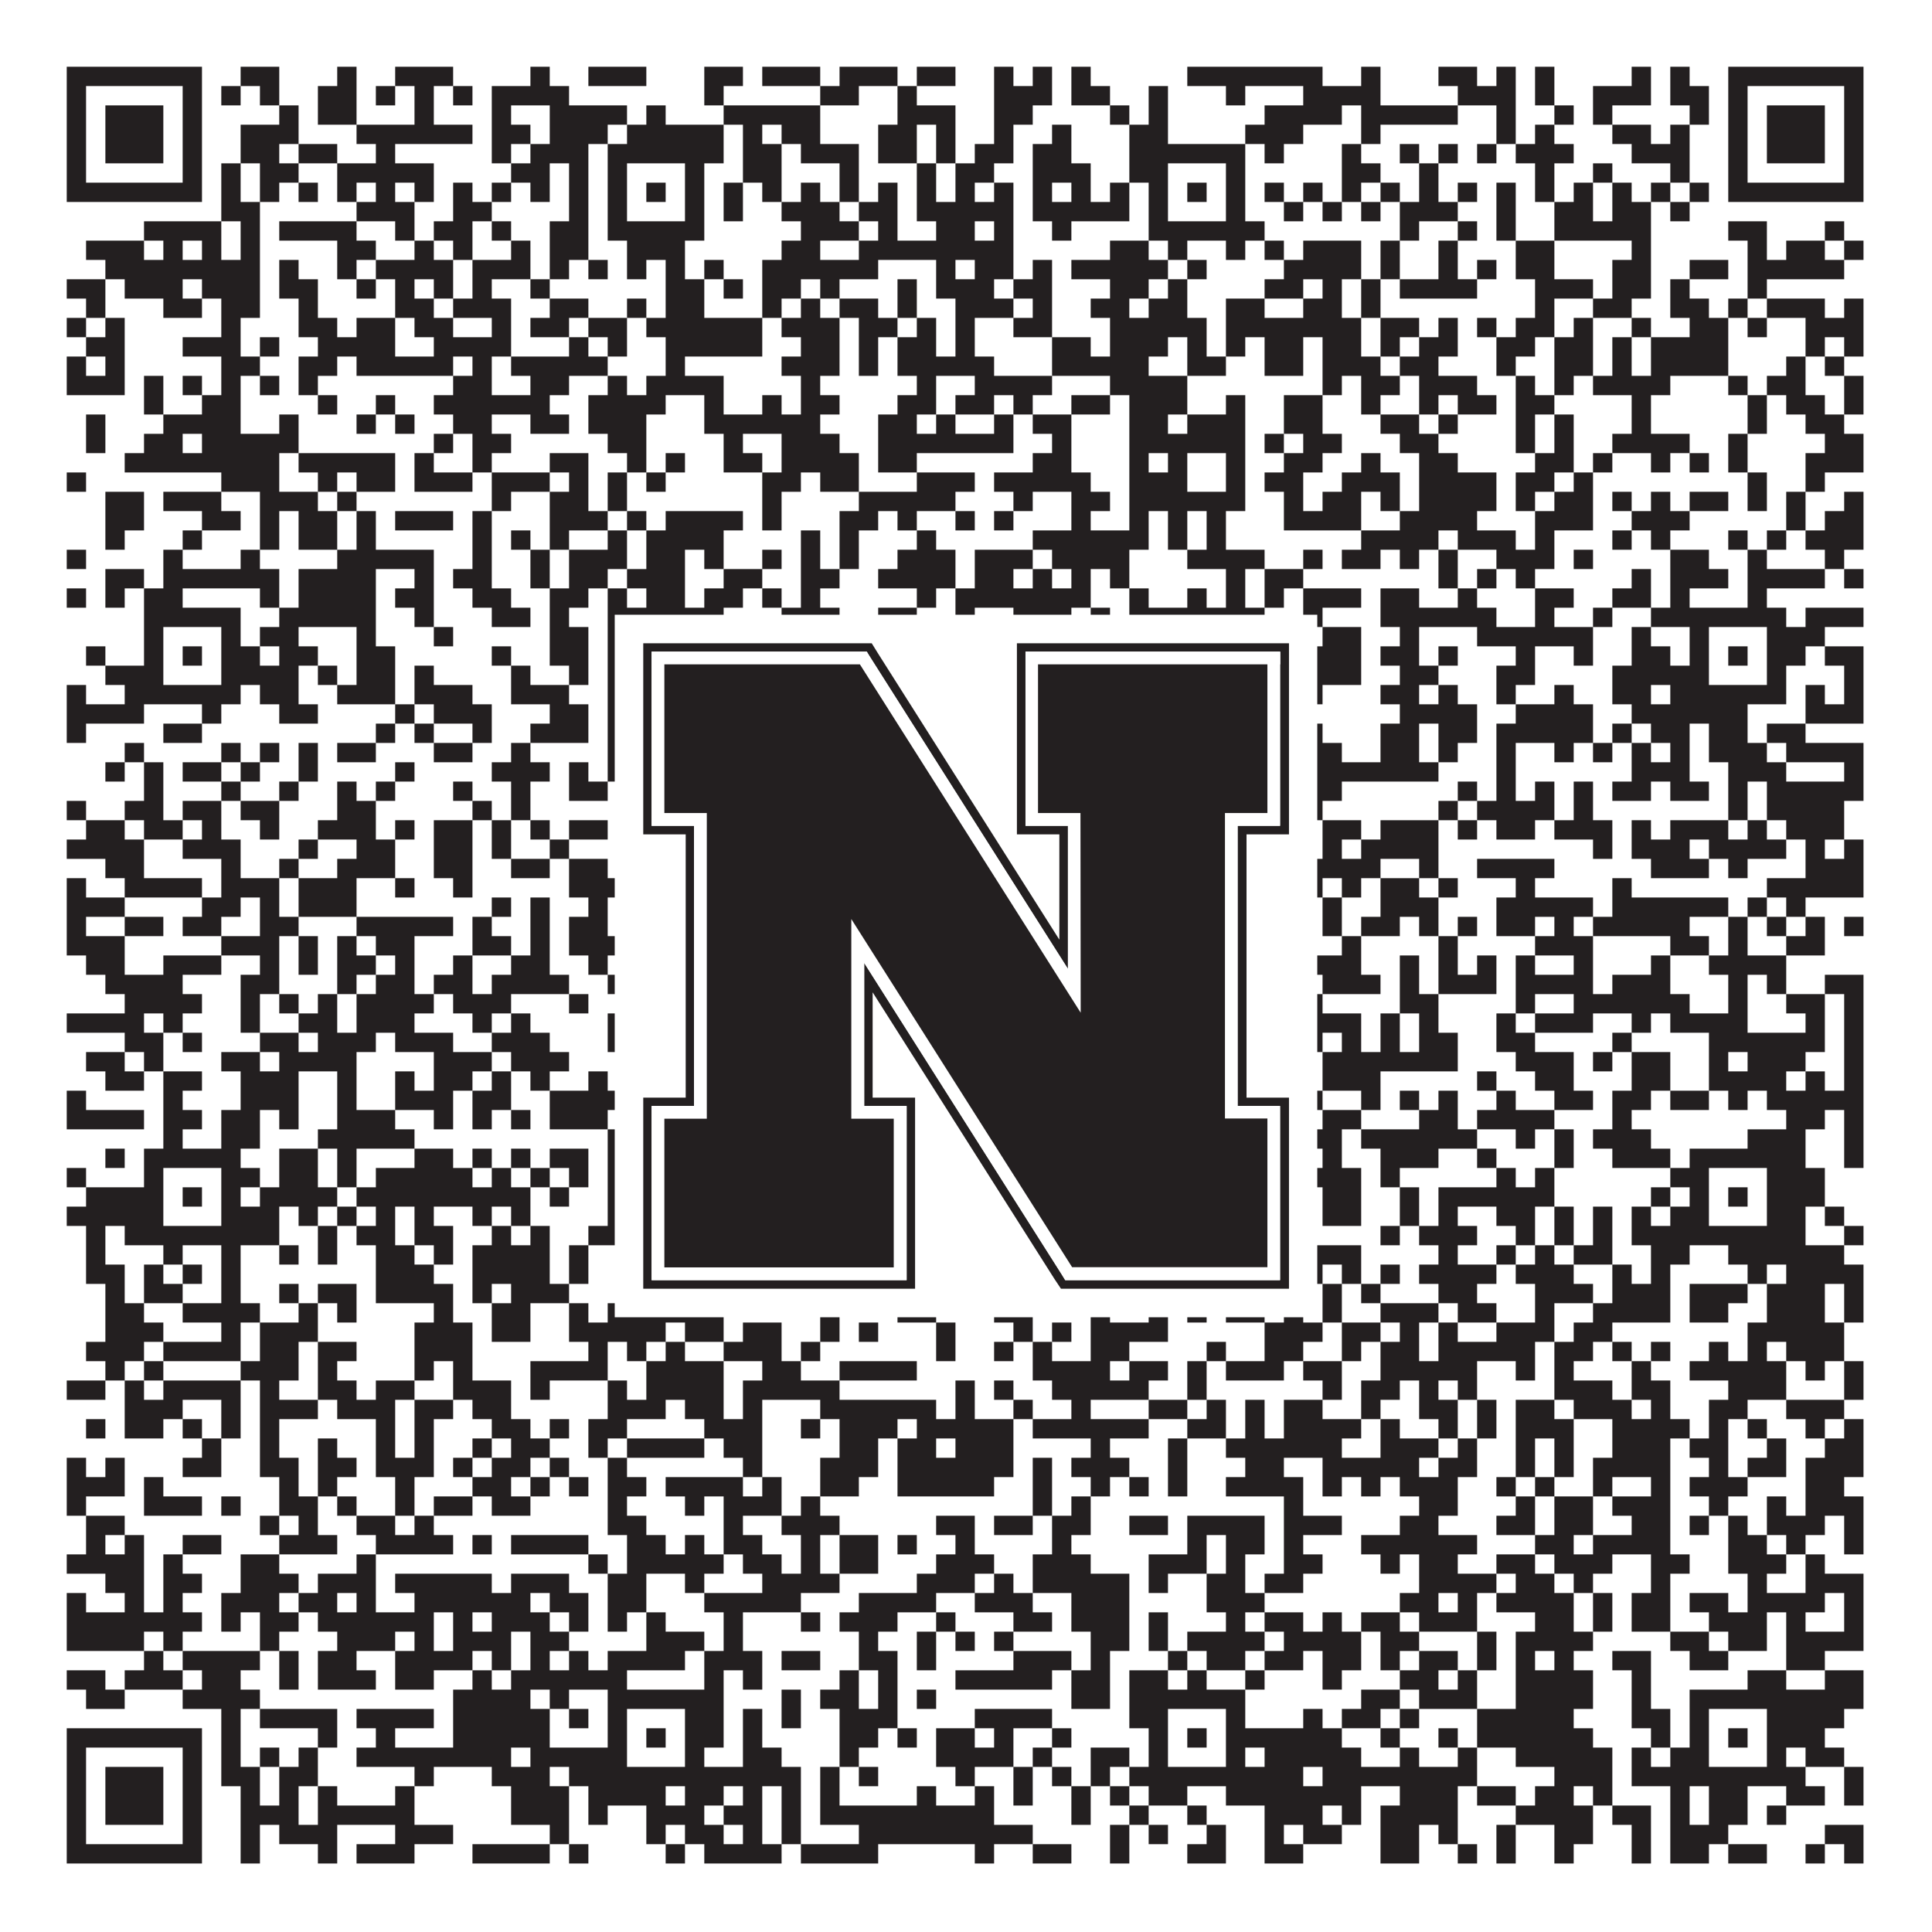
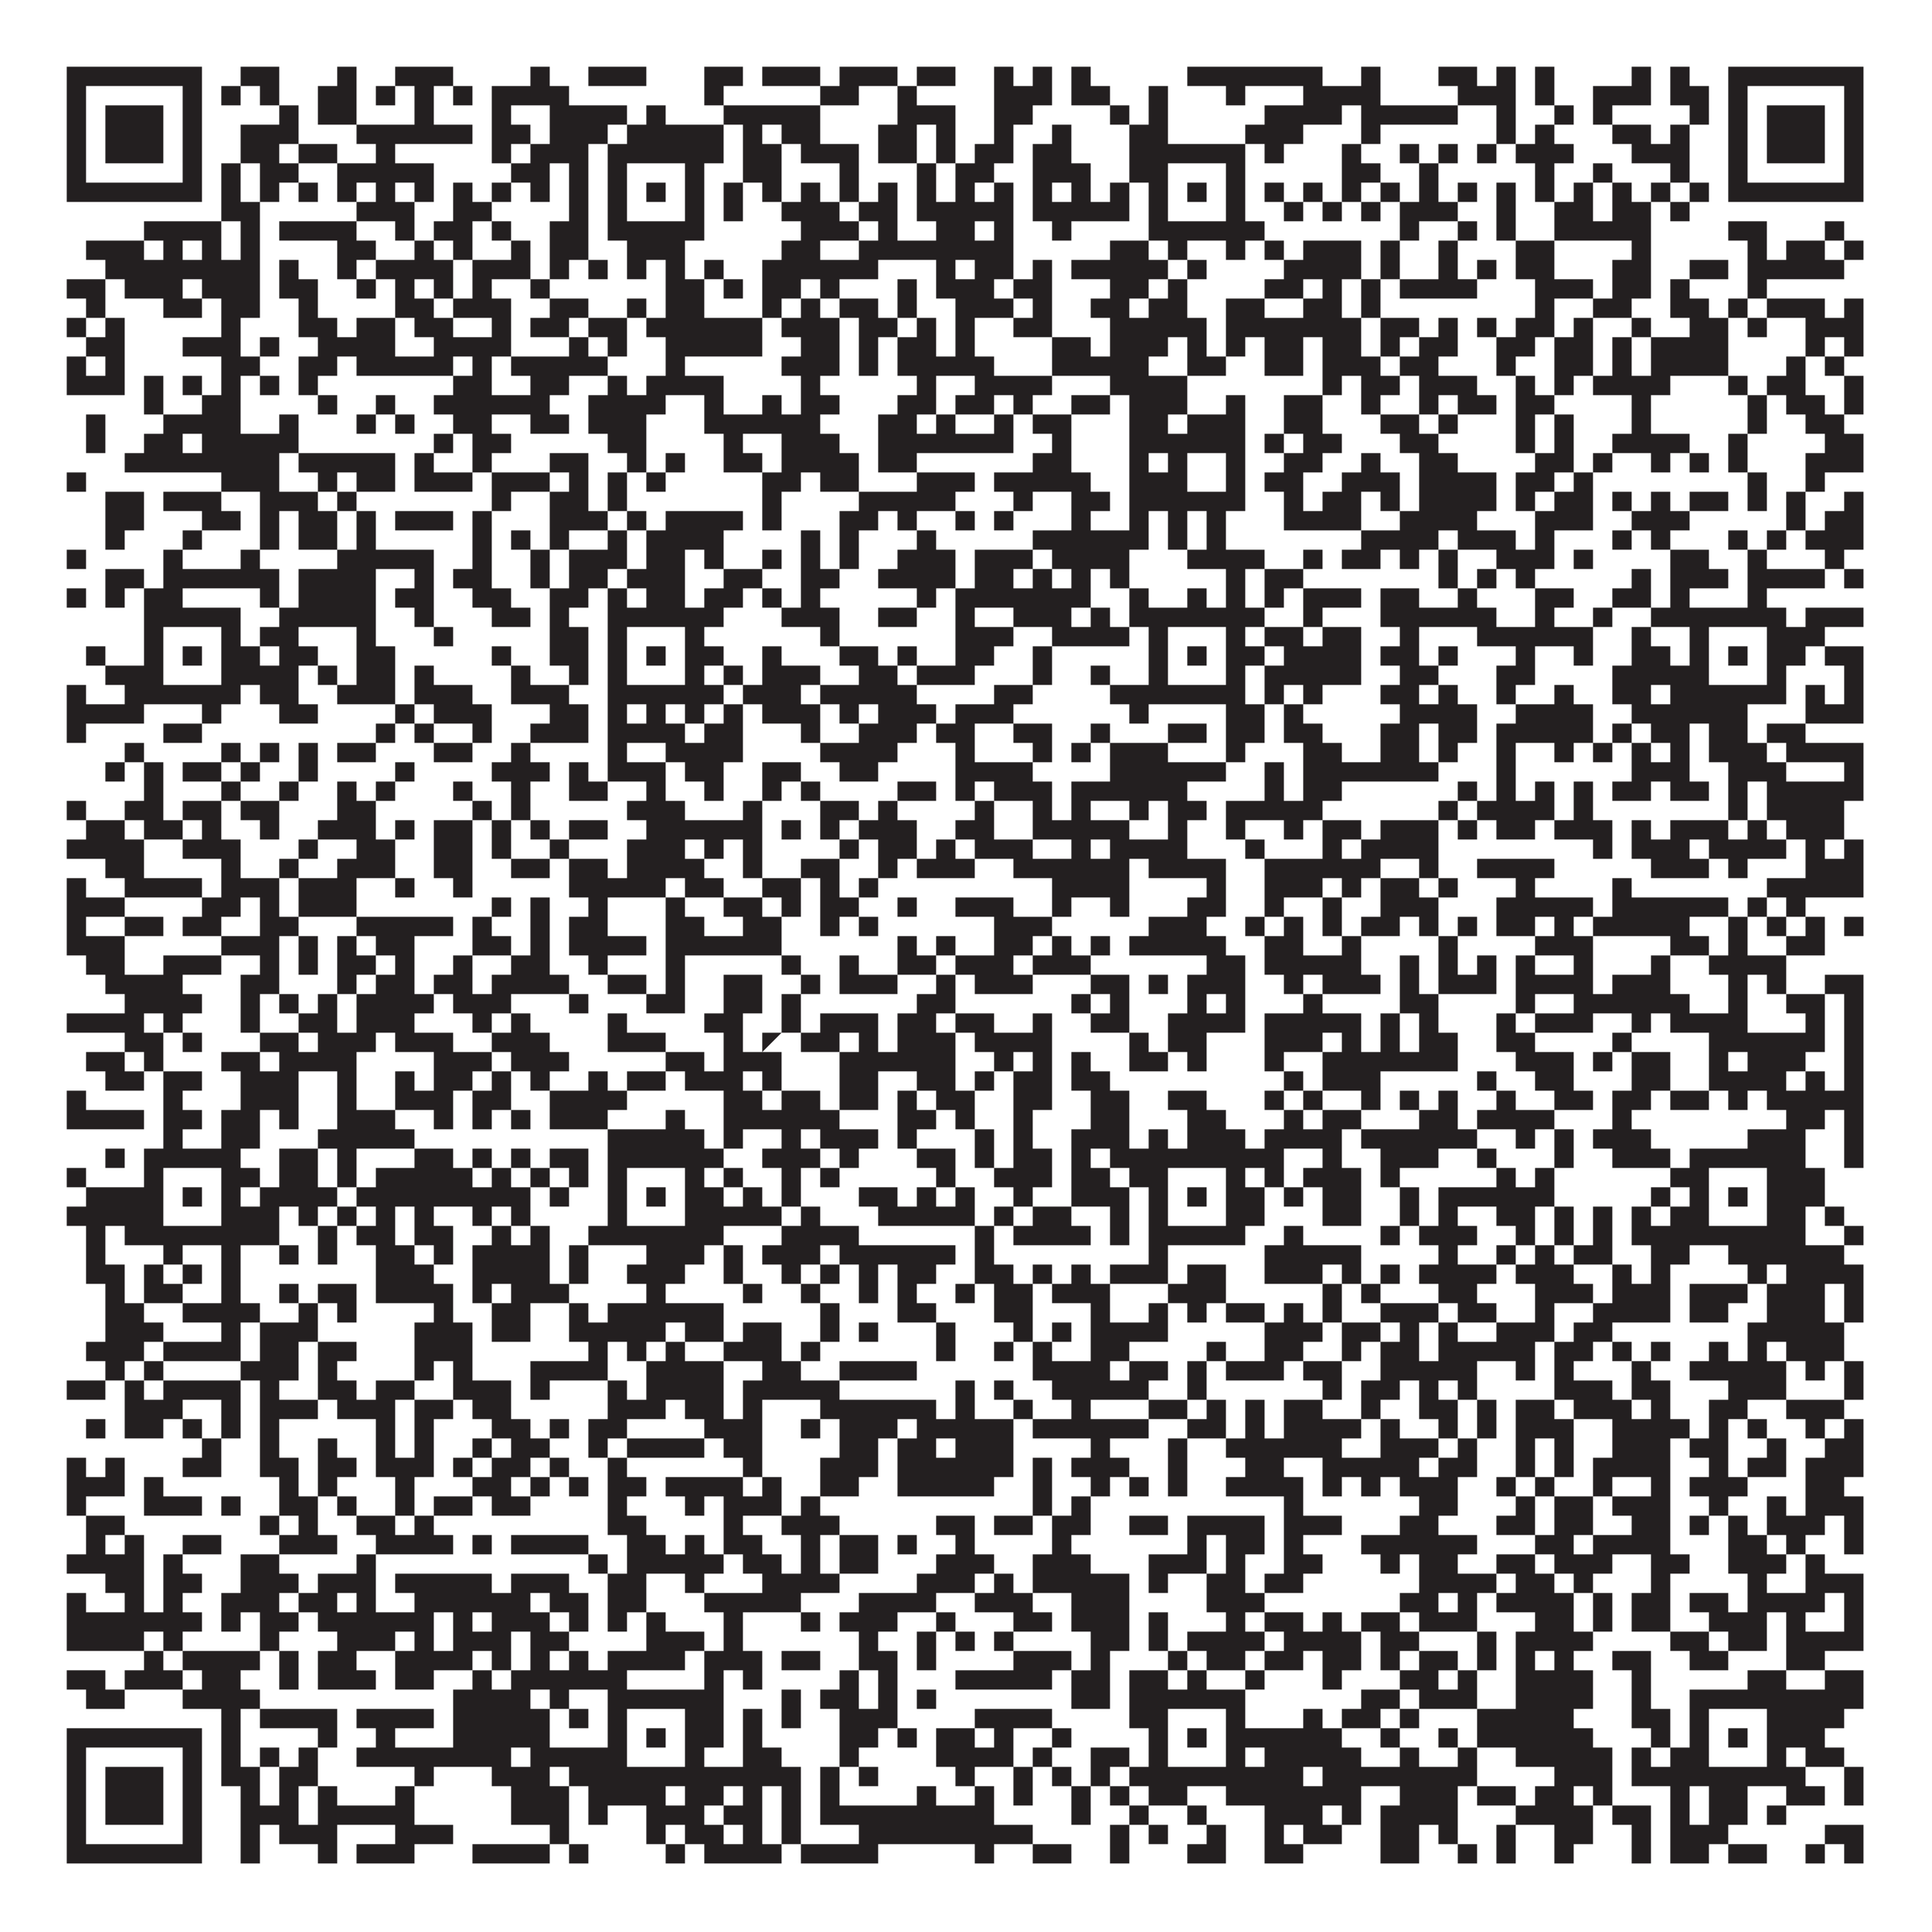
<svg xmlns="http://www.w3.org/2000/svg" version="1.1" width="1100px" height="1100px" viewBox="0 0 1100 1100">
-   <rect x="0" y="0" width="1100" height="1100" fill="#ffffff" fill-opacity="1" />
-   <path fill="#231f20" fill-opacity="1" d="M38,38L115,38L115,49L38,49ZM137,38L159,38L159,49L137,49ZM192,38L203,38L203,49L192,49ZM225,38L258,38L258,49L225,49ZM302,38L313,38L313,49L302,49ZM335,38L368,38L368,49L335,49ZM401,38L423,38L423,49L401,49ZM434,38L467,38L467,49L434,49ZM478,38L511,38L511,49L478,49ZM522,38L544,38L544,49L522,49ZM566,38L577,38L577,49L566,49ZM588,38L599,38L599,49L588,49ZM610,38L621,38L621,49L610,49ZM676,38L753,38L753,49L676,49ZM775,38L786,38L786,49L775,49ZM819,38L841,38L841,49L819,49ZM852,38L863,38L863,49L852,49ZM874,38L885,38L885,49L874,49ZM929,38L940,38L940,49L929,49ZM951,38L962,38L962,49L951,49ZM984,38L1061,38L1061,49L984,49ZM38,49L49,49L49,60L38,60ZM104,49L115,49L115,60L104,60ZM126,49L137,49L137,60L126,60ZM148,49L159,49L159,60L148,60ZM181,49L203,49L203,60L181,60ZM214,49L225,49L225,60L214,60ZM236,49L247,49L247,60L236,60ZM258,49L269,49L269,60L258,60ZM280,49L324,49L324,60L280,60ZM401,49L412,49L412,60L401,60ZM467,49L489,49L489,60L467,60ZM511,49L522,49L522,60L511,60ZM566,49L599,49L599,60L566,60ZM610,49L632,49L632,60L610,60ZM654,49L665,49L665,60L654,60ZM698,49L709,49L709,60L698,60ZM742,49L786,49L786,60L742,60ZM830,49L863,49L863,60L830,60ZM874,49L885,49L885,60L874,60ZM907,49L940,49L940,60L907,60ZM951,49L973,49L973,60L951,60ZM984,49L995,49L995,60L984,60ZM1050,49L1061,49L1061,60L1050,60ZM38,60L49,60L49,71L38,71ZM60,60L93,60L93,71L60,71ZM104,60L115,60L115,71L104,71ZM159,60L170,60L170,71L159,71ZM181,60L203,60L203,71L181,71ZM236,60L247,60L247,71L236,71ZM280,60L291,60L291,71L280,71ZM313,60L357,60L357,71L313,71ZM368,60L379,60L379,71L368,71ZM412,60L467,60L467,71L412,71ZM511,60L544,60L544,71L511,71ZM566,60L588,60L588,71L566,71ZM632,60L643,60L643,71L632,71ZM654,60L665,60L665,71L654,71ZM720,60L764,60L764,71L720,71ZM775,60L830,60L830,71L775,71ZM852,60L863,60L863,71L852,71ZM885,60L896,60L896,71L885,71ZM907,60L918,60L918,71L907,71ZM962,60L973,60L973,71L962,71ZM984,60L995,60L995,71L984,71ZM1006,60L1039,60L1039,71L1006,71ZM1050,60L1061,60L1061,71L1050,71ZM38,71L49,71L49,82L38,82ZM60,71L93,71L93,82L60,82ZM104,71L115,71L115,82L104,82ZM137,71L170,71L170,82L137,82ZM203,71L269,71L269,82L203,82ZM280,71L302,71L302,82L280,82ZM313,71L346,71L346,82L313,82ZM357,71L412,71L412,82L357,82ZM423,71L434,71L434,82L423,82ZM445,71L467,71L467,82L445,82ZM500,71L522,71L522,82L500,82ZM533,71L544,71L544,82L533,82ZM566,71L577,71L577,82L566,82ZM599,71L610,71L610,82L599,82ZM643,71L665,71L665,82L643,82ZM709,71L742,71L742,82L709,82ZM775,71L786,71L786,82L775,82ZM852,71L863,71L863,82L852,82ZM874,71L885,71L885,82L874,82ZM918,71L940,71L940,82L918,82ZM951,71L962,71L962,82L951,82ZM984,71L995,71L995,82L984,82ZM1006,71L1039,71L1039,82L1006,82ZM1050,71L1061,71L1061,82L1050,82ZM38,82L49,82L49,93L38,93ZM60,82L93,82L93,93L60,93ZM104,82L115,82L115,93L104,93ZM137,82L159,82L159,93L137,93ZM170,82L192,82L192,93L170,93ZM214,82L225,82L225,93L214,93ZM280,82L291,82L291,93L280,93ZM302,82L335,82L335,93L302,93ZM346,82L412,82L412,93L346,93ZM423,82L445,82L445,93L423,93ZM456,82L489,82L489,93L456,93ZM500,82L522,82L522,93L500,93ZM533,82L544,82L544,93L533,93ZM555,82L577,82L577,93L555,93ZM588,82L610,82L610,93L588,93ZM643,82L709,82L709,93L643,93ZM720,82L731,82L731,93L720,93ZM764,82L775,82L775,93L764,93ZM797,82L808,82L808,93L797,93ZM819,82L830,82L830,93L819,93ZM841,82L852,82L852,93L841,93ZM863,82L896,82L896,93L863,93ZM929,82L962,82L962,93L929,93ZM984,82L995,82L995,93L984,93ZM1006,82L1039,82L1039,93L1006,93ZM1050,82L1061,82L1061,93L1050,93ZM38,93L49,93L49,104L38,104ZM104,93L115,93L115,104L104,104ZM126,93L137,93L137,104L126,104ZM148,93L170,93L170,104L148,104ZM192,93L247,93L247,104L192,104ZM291,93L313,93L313,104L291,104ZM324,93L335,93L335,104L324,104ZM346,93L357,93L357,104L346,104ZM390,93L401,93L401,104L390,104ZM423,93L445,93L445,104L423,104ZM478,93L489,93L489,104L478,104ZM522,93L533,93L533,104L522,104ZM544,93L566,93L566,104L544,104ZM588,93L621,93L621,104L588,104ZM643,93L665,93L665,104L643,104ZM698,93L709,93L709,104L698,104ZM764,93L786,93L786,104L764,104ZM808,93L819,93L819,104L808,104ZM874,93L885,93L885,104L874,104ZM907,93L918,93L918,104L907,104ZM951,93L962,93L962,104L951,104ZM984,93L995,93L995,104L984,104ZM1050,93L1061,93L1061,104L1050,104ZM38,104L115,104L115,115L38,115ZM126,104L137,104L137,115L126,115ZM148,104L159,104L159,115L148,115ZM170,104L181,104L181,115L170,115ZM192,104L203,104L203,115L192,115ZM214,104L225,104L225,115L214,115ZM236,104L247,104L247,115L236,115ZM258,104L269,104L269,115L258,115ZM280,104L291,104L291,115L280,115ZM302,104L313,104L313,115L302,115ZM324,104L335,104L335,115L324,115ZM346,104L357,104L357,115L346,115ZM368,104L379,104L379,115L368,115ZM390,104L401,104L401,115L390,115ZM412,104L423,104L423,115L412,115ZM434,104L445,104L445,115L434,115ZM456,104L467,104L467,115L456,115ZM478,104L489,104L489,115L478,115ZM500,104L511,104L511,115L500,115ZM522,104L533,104L533,115L522,115ZM544,104L555,104L555,115L544,115ZM566,104L577,104L577,115L566,115ZM588,104L599,104L599,115L588,115ZM610,104L621,104L621,115L610,115ZM632,104L643,104L643,115L632,115ZM654,104L665,104L665,115L654,115ZM676,104L687,104L687,115L676,115ZM698,104L709,104L709,115L698,115ZM720,104L731,104L731,115L720,115ZM742,104L753,104L753,115L742,115ZM764,104L775,104L775,115L764,115ZM786,104L797,104L797,115L786,115ZM808,104L819,104L819,115L808,115ZM830,104L841,104L841,115L830,115ZM852,104L863,104L863,115L852,115ZM874,104L885,104L885,115L874,115ZM896,104L907,104L907,115L896,115ZM918,104L929,104L929,115L918,115ZM940,104L951,104L951,115L940,115ZM962,104L973,104L973,115L962,115ZM984,104L1061,104L1061,115L984,115ZM126,115L148,115L148,126L126,126ZM203,115L236,115L236,126L203,126ZM258,115L280,115L280,126L258,126ZM324,115L335,115L335,126L324,126ZM346,115L357,115L357,126L346,126ZM390,115L401,115L401,126L390,126ZM412,115L423,115L423,126L412,126ZM445,115L478,115L478,126L445,126ZM489,115L511,115L511,126L489,126ZM522,115L577,115L577,126L522,126ZM588,115L643,115L643,126L588,126ZM654,115L665,115L665,126L654,126ZM698,115L709,115L709,126L698,126ZM731,115L742,115L742,126L731,126ZM753,115L764,115L764,126L753,126ZM775,115L786,115L786,126L775,126ZM797,115L830,115L830,126L797,126ZM852,115L863,115L863,126L852,126ZM885,115L907,115L907,126L885,126ZM918,115L940,115L940,126L918,126ZM951,115L962,115L962,126L951,126ZM82,126L126,126L126,137L82,137ZM137,126L148,126L148,137L137,137ZM159,126L203,126L203,137L159,137ZM225,126L236,126L236,137L225,137ZM247,126L269,126L269,137L247,137ZM280,126L291,126L291,137L280,137ZM313,126L335,126L335,137L313,137ZM346,126L401,126L401,137L346,137ZM456,126L489,126L489,137L456,137ZM500,126L511,126L511,137L500,137ZM533,126L555,126L555,137L533,137ZM566,126L577,126L577,137L566,137ZM599,126L610,126L610,137L599,137ZM654,126L720,126L720,137L654,137ZM797,126L808,126L808,137L797,137ZM830,126L841,126L841,137L830,137ZM852,126L863,126L863,137L852,137ZM885,126L940,126L940,137L885,137ZM984,126L1006,126L1006,137L984,137ZM1039,126L1050,126L1050,137L1039,137ZM49,137L82,137L82,148L49,148ZM93,137L104,137L104,148L93,148ZM115,137L126,137L126,148L115,148ZM137,137L148,137L148,148L137,148ZM192,137L214,137L214,148L192,148ZM236,137L247,137L247,148L236,148ZM258,137L269,137L269,148L258,148ZM291,137L302,137L302,148L291,148ZM313,137L335,137L335,148L313,148ZM357,137L390,137L390,148L357,148ZM445,137L467,137L467,148L445,148ZM489,137L577,137L577,148L489,148ZM632,137L654,137L654,148L632,148ZM665,137L676,137L676,148L665,148ZM698,137L709,137L709,148L698,148ZM720,137L731,137L731,148L720,148ZM742,137L775,137L775,148L742,148ZM786,137L797,137L797,148L786,148ZM819,137L830,137L830,148L819,148ZM863,137L885,137L885,148L863,148ZM929,137L940,137L940,148L929,148ZM995,137L1006,137L1006,148L995,148ZM1017,137L1039,137L1039,148L1017,148ZM1050,137L1061,137L1061,148L1050,148ZM60,148L148,148L148,159L60,159ZM159,148L170,148L170,159L159,159ZM192,148L203,148L203,159L192,159ZM214,148L258,148L258,159L214,159ZM269,148L302,148L302,159L269,159ZM313,148L324,148L324,159L313,159ZM335,148L346,148L346,159L335,159ZM357,148L368,148L368,159L357,159ZM379,148L390,148L390,159L379,159ZM401,148L412,148L412,159L401,159ZM434,148L500,148L500,159L434,159ZM533,148L544,148L544,159L533,159ZM555,148L577,148L577,159L555,159ZM588,148L599,148L599,159L588,159ZM610,148L665,148L665,159L610,159ZM676,148L687,148L687,159L676,159ZM731,148L775,148L775,159L731,159ZM786,148L797,148L797,159L786,159ZM819,148L830,148L830,159L819,159ZM841,148L852,148L852,159L841,159ZM863,148L885,148L885,159L863,159ZM918,148L940,148L940,159L918,159ZM962,148L984,148L984,159L962,159ZM995,148L1050,148L1050,159L995,159ZM38,159L60,159L60,170L38,170ZM71,159L104,159L104,170L71,170ZM115,159L148,159L148,170L115,170ZM159,159L181,159L181,170L159,170ZM203,159L214,159L214,170L203,170ZM225,159L236,159L236,170L225,170ZM247,159L258,159L258,170L247,170ZM269,159L280,159L280,170L269,170ZM302,159L313,159L313,170L302,170ZM379,159L401,159L401,170L379,170ZM412,159L423,159L423,170L412,170ZM434,159L456,159L456,170L434,170ZM467,159L478,159L478,170L467,170ZM511,159L522,159L522,170L511,170ZM533,159L566,159L566,170L533,170ZM577,159L599,159L599,170L577,170ZM632,159L654,159L654,170L632,170ZM665,159L676,159L676,170L665,170ZM720,159L742,159L742,170L720,170ZM753,159L764,159L764,170L753,170ZM775,159L786,159L786,170L775,170ZM797,159L841,159L841,170L797,170ZM874,159L907,159L907,170L874,170ZM918,159L940,159L940,170L918,170ZM951,159L962,159L962,170L951,170ZM995,159L1006,159L1006,170L995,170ZM49,170L60,170L60,181L49,181ZM93,170L115,170L115,181L93,181ZM126,170L148,170L148,181L126,181ZM170,170L181,170L181,181L170,181ZM225,170L247,170L247,181L225,181ZM258,170L291,170L291,181L258,181ZM313,170L335,170L335,181L313,181ZM357,170L368,170L368,181L357,181ZM379,170L401,170L401,181L379,181ZM434,170L445,170L445,181L434,181ZM456,170L467,170L467,181L456,181ZM478,170L500,170L500,181L478,181ZM511,170L522,170L522,181L511,181ZM544,170L577,170L577,181L544,181ZM588,170L599,170L599,181L588,181ZM621,170L643,170L643,181L621,181ZM654,170L676,170L676,181L654,181ZM698,170L720,170L720,181L698,181ZM742,170L764,170L764,181L742,181ZM775,170L786,170L786,181L775,181ZM874,170L885,170L885,181L874,181ZM907,170L929,170L929,181L907,181ZM951,170L973,170L973,181L951,181ZM984,170L995,170L995,181L984,181ZM1006,170L1039,170L1039,181L1006,181ZM1050,170L1061,170L1061,181L1050,181ZM38,181L49,181L49,192L38,192ZM60,181L71,181L71,192L60,192ZM126,181L137,181L137,192L126,192ZM170,181L192,181L192,192L170,192ZM203,181L225,181L225,192L203,192ZM236,181L258,181L258,192L236,192ZM280,181L291,181L291,192L280,192ZM302,181L324,181L324,192L302,192ZM335,181L357,181L357,192L335,192ZM368,181L434,181L434,192L368,192ZM445,181L478,181L478,192L445,192ZM489,181L511,181L511,192L489,192ZM522,181L533,181L533,192L522,192ZM544,181L555,181L555,192L544,192ZM577,181L599,181L599,192L577,192ZM632,181L687,181L687,192L632,192ZM698,181L775,181L775,192L698,192ZM786,181L808,181L808,192L786,192ZM819,181L830,181L830,192L819,192ZM841,181L852,181L852,192L841,192ZM863,181L885,181L885,192L863,192ZM896,181L907,181L907,192L896,192ZM929,181L940,181L940,192L929,192ZM962,181L984,181L984,192L962,192ZM995,181L1006,181L1006,192L995,192ZM1028,181L1061,181L1061,192L1028,192ZM49,192L71,192L71,203L49,203ZM104,192L137,192L137,203L104,203ZM148,192L159,192L159,203L148,203ZM181,192L225,192L225,203L181,203ZM247,192L291,192L291,203L247,203ZM324,192L335,192L335,203L324,203ZM346,192L357,192L357,203L346,203ZM379,192L434,192L434,203L379,203ZM456,192L478,192L478,203L456,203ZM489,192L500,192L500,203L489,203ZM511,192L533,192L533,203L511,203ZM544,192L555,192L555,203L544,203ZM599,192L621,192L621,203L599,203ZM632,192L665,192L665,203L632,203ZM676,192L687,192L687,203L676,203ZM698,192L709,192L709,203L698,203ZM720,192L742,192L742,203L720,203ZM753,192L775,192L775,203L753,203ZM786,192L797,192L797,203L786,203ZM808,192L830,192L830,203L808,203ZM852,192L874,192L874,203L852,203ZM885,192L907,192L907,203L885,203ZM918,192L929,192L929,203L918,203ZM940,192L984,192L984,203L940,203ZM1028,192L1039,192L1039,203L1028,203ZM1050,192L1061,192L1061,203L1050,203ZM38,203L49,203L49,214L38,214ZM60,203L71,203L71,214L60,214ZM126,203L148,203L148,214L126,214ZM170,203L192,203L192,214L170,214ZM203,203L258,203L258,214L203,214ZM269,203L280,203L280,214L269,214ZM291,203L346,203L346,214L291,214ZM379,203L390,203L390,214L379,214ZM445,203L478,203L478,214L445,214ZM489,203L500,203L500,214L489,214ZM511,203L566,203L566,214L511,214ZM599,203L654,203L654,214L599,214ZM676,203L698,203L698,214L676,214ZM720,203L742,203L742,214L720,214ZM753,203L786,203L786,214L753,214ZM797,203L819,203L819,214L797,214ZM852,203L863,203L863,214L852,214ZM885,203L907,203L907,214L885,214ZM918,203L929,203L929,214L918,214ZM940,203L984,203L984,214L940,214ZM1017,203L1028,203L1028,214L1017,214ZM1039,203L1050,203L1050,214L1039,214ZM38,214L71,214L71,225L38,225ZM82,214L93,214L93,225L82,225ZM104,214L115,214L115,225L104,225ZM126,214L137,214L137,225L126,225ZM148,214L159,214L159,225L148,225ZM170,214L181,214L181,225L170,225ZM258,214L280,214L280,225L258,225ZM302,214L324,214L324,225L302,225ZM346,214L357,214L357,225L346,225ZM368,214L412,214L412,225L368,225ZM456,214L467,214L467,225L456,225ZM522,214L533,214L533,225L522,225ZM555,214L599,214L599,225L555,225ZM632,214L676,214L676,225L632,225ZM753,214L764,214L764,225L753,225ZM775,214L797,214L797,225L775,225ZM808,214L841,214L841,225L808,225ZM863,214L874,214L874,225L863,225ZM885,214L896,214L896,225L885,225ZM907,214L951,214L951,225L907,225ZM984,214L995,214L995,225L984,225ZM1006,214L1028,214L1028,225L1006,225ZM1050,214L1061,214L1061,225L1050,225ZM82,225L93,225L93,236L82,236ZM115,225L137,225L137,236L115,236ZM181,225L192,225L192,236L181,236ZM214,225L225,225L225,236L214,236ZM247,225L313,225L313,236L247,236ZM335,225L379,225L379,236L335,236ZM401,225L412,225L412,236L401,236ZM434,225L445,225L445,236L434,236ZM456,225L478,225L478,236L456,236ZM511,225L533,225L533,236L511,236ZM544,225L566,225L566,236L544,236ZM577,225L588,225L588,236L577,236ZM610,225L632,225L632,236L610,236ZM643,225L676,225L676,236L643,236ZM698,225L709,225L709,236L698,236ZM731,225L753,225L753,236L731,236ZM775,225L786,225L786,236L775,236ZM808,225L819,225L819,236L808,236ZM830,225L852,225L852,236L830,236ZM863,225L885,225L885,236L863,236ZM929,225L940,225L940,236L929,236ZM995,225L1006,225L1006,236L995,236ZM1017,225L1039,225L1039,236L1017,236ZM1050,225L1061,225L1061,236L1050,236ZM49,236L60,236L60,247L49,247ZM93,236L137,236L137,247L93,247ZM159,236L170,236L170,247L159,247ZM203,236L214,236L214,247L203,247ZM225,236L236,236L236,247L225,247ZM258,236L280,236L280,247L258,247ZM302,236L324,236L324,247L302,247ZM335,236L368,236L368,247L335,247ZM401,236L467,236L467,247L401,247ZM500,236L522,236L522,247L500,247ZM533,236L544,236L544,247L533,247ZM566,236L577,236L577,247L566,247ZM588,236L610,236L610,247L588,247ZM643,236L665,236L665,247L643,247ZM676,236L709,236L709,247L676,247ZM731,236L753,236L753,247L731,247ZM786,236L808,236L808,247L786,247ZM819,236L830,236L830,247L819,247ZM863,236L874,236L874,247L863,247ZM885,236L896,236L896,247L885,247ZM929,236L940,236L940,247L929,247ZM995,236L1006,236L1006,247L995,247ZM1028,236L1050,236L1050,247L1028,247ZM49,247L60,247L60,258L49,258ZM82,247L104,247L104,258L82,258ZM115,247L170,247L170,258L115,258ZM247,247L258,247L258,258L247,258ZM269,247L291,247L291,258L269,258ZM346,247L368,247L368,258L346,258ZM412,247L423,247L423,258L412,258ZM445,247L478,247L478,258L445,258ZM500,247L577,247L577,258L500,258ZM599,247L610,247L610,258L599,258ZM643,247L709,247L709,258L643,258ZM720,247L731,247L731,258L720,258ZM742,247L764,247L764,258L742,258ZM797,247L819,247L819,258L797,258ZM863,247L874,247L874,258L863,258ZM885,247L896,247L896,258L885,258ZM918,247L962,247L962,258L918,258ZM984,247L995,247L995,258L984,258ZM1039,247L1061,247L1061,258L1039,258ZM71,258L159,258L159,269L71,269ZM170,258L225,258L225,269L170,269ZM236,258L247,258L247,269L236,269ZM269,258L280,258L280,269L269,269ZM313,258L335,258L335,269L313,269ZM357,258L368,258L368,269L357,269ZM379,258L390,258L390,269L379,269ZM412,258L434,258L434,269L412,269ZM445,258L489,258L489,269L445,269ZM500,258L522,258L522,269L500,269ZM588,258L610,258L610,269L588,269ZM643,258L654,258L654,269L643,269ZM665,258L676,258L676,269L665,269ZM698,258L709,258L709,269L698,269ZM731,258L753,258L753,269L731,269ZM775,258L786,258L786,269L775,269ZM808,258L830,258L830,269L808,269ZM874,258L896,258L896,269L874,269ZM907,258L918,258L918,269L907,269ZM940,258L951,258L951,269L940,269ZM962,258L973,258L973,269L962,269ZM984,258L995,258L995,269L984,269ZM1028,258L1061,258L1061,269L1028,269ZM38,269L49,269L49,280L38,280ZM126,269L159,269L159,280L126,280ZM181,269L192,269L192,280L181,280ZM203,269L225,269L225,280L203,280ZM236,269L269,269L269,280L236,280ZM280,269L313,269L313,280L280,280ZM324,269L335,269L335,280L324,280ZM346,269L357,269L357,280L346,280ZM368,269L379,269L379,280L368,280ZM434,269L456,269L456,280L434,280ZM467,269L489,269L489,280L467,280ZM522,269L555,269L555,280L522,280ZM566,269L621,269L621,280L566,280ZM643,269L676,269L676,280L643,280ZM698,269L709,269L709,280L698,280ZM720,269L742,269L742,280L720,280ZM764,269L797,269L797,280L764,280ZM808,269L852,269L852,280L808,280ZM863,269L885,269L885,280L863,280ZM896,269L907,269L907,280L896,280ZM995,269L1006,269L1006,280L995,280ZM1028,269L1039,269L1039,280L1028,280ZM60,280L82,280L82,291L60,291ZM93,280L126,280L126,291L93,291ZM148,280L181,280L181,291L148,291ZM192,280L203,280L203,291L192,291ZM280,280L291,280L291,291L280,291ZM313,280L335,280L335,291L313,291ZM346,280L357,280L357,291L346,291ZM434,280L445,280L445,291L434,291ZM489,280L544,280L544,291L489,291ZM577,280L588,280L588,291L577,291ZM610,280L632,280L632,291L610,291ZM643,280L709,280L709,291L643,291ZM731,280L742,280L742,291L731,291ZM753,280L775,280L775,291L753,291ZM786,280L797,280L797,291L786,291ZM808,280L852,280L852,291L808,291ZM863,280L874,280L874,291L863,291ZM885,280L907,280L907,291L885,291ZM918,280L929,280L929,291L918,291ZM940,280L951,280L951,291L940,291ZM962,280L984,280L984,291L962,291ZM995,280L1006,280L1006,291L995,291ZM1017,280L1028,280L1028,291L1017,291ZM1050,280L1061,280L1061,291L1050,291ZM60,291L82,291L82,302L60,302ZM115,291L137,291L137,302L115,302ZM148,291L159,291L159,302L148,302ZM170,291L192,291L192,302L170,302ZM203,291L214,291L214,302L203,302ZM225,291L258,291L258,302L225,302ZM269,291L280,291L280,302L269,302ZM313,291L346,291L346,302L313,302ZM357,291L368,291L368,302L357,302ZM379,291L423,291L423,302L379,302ZM434,291L445,291L445,302L434,302ZM478,291L500,291L500,302L478,302ZM511,291L522,291L522,302L511,302ZM544,291L555,291L555,302L544,302ZM566,291L577,291L577,302L566,302ZM610,291L621,291L621,302L610,302ZM643,291L654,291L654,302L643,302ZM665,291L676,291L676,302L665,302ZM687,291L698,291L698,302L687,302ZM731,291L775,291L775,302L731,302ZM797,291L841,291L841,302L797,302ZM874,291L907,291L907,302L874,302ZM929,291L962,291L962,302L929,302ZM1017,291L1028,291L1028,302L1017,302ZM1039,291L1061,291L1061,302L1039,302ZM60,302L71,302L71,313L60,313ZM104,302L115,302L115,313L104,313ZM148,302L159,302L159,313L148,313ZM170,302L192,302L192,313L170,313ZM203,302L214,302L214,313L203,313ZM269,302L280,302L280,313L269,313ZM291,302L302,302L302,313L291,313ZM313,302L324,302L324,313L313,313ZM346,302L357,302L357,313L346,313ZM368,302L412,302L412,313L368,313ZM456,302L467,302L467,313L456,313ZM478,302L489,302L489,313L478,313ZM522,302L533,302L533,313L522,313ZM588,302L654,302L654,313L588,313ZM665,302L676,302L676,313L665,313ZM687,302L698,302L698,313L687,313ZM775,302L819,302L819,313L775,313ZM830,302L863,302L863,313L830,313ZM874,302L885,302L885,313L874,313ZM918,302L929,302L929,313L918,313ZM940,302L951,302L951,313L940,313ZM984,302L995,302L995,313L984,313ZM1006,302L1017,302L1017,313L1006,313ZM1028,302L1061,302L1061,313L1028,313ZM38,313L49,313L49,324L38,324ZM93,313L104,313L104,324L93,324ZM137,313L148,313L148,324L137,324ZM192,313L247,313L247,324L192,324ZM269,313L280,313L280,324L269,324ZM302,313L313,313L313,324L302,324ZM324,313L357,313L357,324L324,324ZM368,313L390,313L390,324L368,324ZM401,313L412,313L412,324L401,324ZM434,313L445,313L445,324L434,324ZM456,313L467,313L467,324L456,324ZM478,313L489,313L489,324L478,324ZM511,313L544,313L544,324L511,324ZM555,313L588,313L588,324L555,324ZM599,313L643,313L643,324L599,324ZM676,313L720,313L720,324L676,324ZM742,313L753,313L753,324L742,324ZM764,313L786,313L786,324L764,324ZM797,313L808,313L808,324L797,324ZM819,313L830,313L830,324L819,324ZM852,313L885,313L885,324L852,324ZM896,313L907,313L907,324L896,324ZM951,313L973,313L973,324L951,324ZM995,313L1006,313L1006,324L995,324ZM1039,313L1050,313L1050,324L1039,324ZM60,324L82,324L82,335L60,335ZM93,324L159,324L159,335L93,335ZM170,324L214,324L214,335L170,335ZM236,324L247,324L247,335L236,335ZM258,324L280,324L280,335L258,335ZM302,324L313,324L313,335L302,335ZM324,324L346,324L346,335L324,335ZM357,324L390,324L390,335L357,335ZM412,324L434,324L434,335L412,335ZM456,324L478,324L478,335L456,335ZM500,324L544,324L544,335L500,335ZM555,324L577,324L577,335L555,335ZM588,324L599,324L599,335L588,335ZM610,324L621,324L621,335L610,335ZM632,324L643,324L643,335L632,335ZM698,324L709,324L709,335L698,335ZM720,324L742,324L742,335L720,335ZM819,324L830,324L830,335L819,335ZM841,324L852,324L852,335L841,335ZM863,324L874,324L874,335L863,335ZM929,324L940,324L940,335L929,335ZM951,324L984,324L984,335L951,335ZM995,324L1039,324L1039,335L995,335ZM1050,324L1061,324L1061,335L1050,335ZM38,335L49,335L49,346L38,346ZM60,335L71,335L71,346L60,346ZM82,335L104,335L104,346L82,346ZM148,335L159,335L159,346L148,346ZM170,335L214,335L214,346L170,346ZM225,335L247,335L247,346L225,346ZM269,335L291,335L291,346L269,346ZM313,335L335,335L335,346L313,346ZM346,335L357,335L357,346L346,346ZM368,335L390,335L390,346L368,346ZM401,335L423,335L423,346L401,346ZM434,335L445,335L445,346L434,346ZM456,335L467,335L467,346L456,346ZM522,335L533,335L533,346L522,346ZM544,335L621,335L621,346L544,346ZM643,335L654,335L654,346L643,346ZM676,335L687,335L687,346L676,346ZM698,335L709,335L709,346L698,346ZM720,335L731,335L731,346L720,346ZM742,335L775,335L775,346L742,346ZM786,335L808,335L808,346L786,346ZM830,335L841,335L841,346L830,346ZM874,335L896,335L896,346L874,346ZM918,335L940,335L940,346L918,346ZM951,335L962,335L962,346L951,346ZM995,335L1006,335L1006,346L995,346ZM82,346L137,346L137,357L82,357ZM159,346L214,346L214,357L159,357ZM236,346L247,346L247,357L236,357ZM280,346L302,346L302,357L280,357ZM313,346L324,346L324,357L313,357ZM346,346L412,346L412,357L346,357ZM445,346L478,346L478,357L445,357ZM500,346L522,346L522,357L500,357ZM544,346L555,346L555,357L544,357ZM577,346L610,346L610,357L577,357ZM621,346L632,346L632,357L621,357ZM643,346L720,346L720,357L643,357ZM742,346L753,346L753,357L742,357ZM786,346L852,346L852,357L786,357ZM874,346L885,346L885,357L874,357ZM907,346L918,346L918,357L907,357ZM940,346L1017,346L1017,357L940,357ZM1028,346L1061,346L1061,357L1028,357ZM82,357L93,357L93,368L82,368ZM126,357L137,357L137,368L126,368ZM148,357L170,357L170,368L148,368ZM203,357L214,357L214,368L203,368ZM247,357L258,357L258,368L247,368ZM313,357L335,357L335,368L313,368ZM346,357L357,357L357,368L346,368ZM390,357L401,357L401,368L390,368ZM467,357L478,357L478,368L467,368ZM544,357L577,357L577,368L544,368ZM599,357L643,357L643,368L599,368ZM654,357L665,357L665,368L654,368ZM698,357L709,357L709,368L698,368ZM720,357L742,357L742,368L720,368ZM753,357L775,357L775,368L753,368ZM797,357L808,357L808,368L797,368ZM841,357L907,357L907,368L841,368ZM929,357L940,357L940,368L929,368ZM962,357L973,357L973,368L962,368ZM1006,357L1039,357L1039,368L1006,368ZM49,368L60,368L60,379L49,379ZM82,368L93,368L93,379L82,379ZM104,368L115,368L115,379L104,379ZM126,368L148,368L148,379L126,379ZM159,368L181,368L181,379L159,379ZM203,368L225,368L225,379L203,379ZM280,368L291,368L291,379L280,379ZM313,368L335,368L335,379L313,379ZM346,368L357,368L357,379L346,379ZM368,368L379,368L379,379L368,379ZM390,368L412,368L412,379L390,379ZM434,368L445,368L445,379L434,379ZM478,368L500,368L500,379L478,379ZM511,368L522,368L522,379L511,379ZM544,368L566,368L566,379L544,379ZM588,368L599,368L599,379L588,379ZM654,368L665,368L665,379L654,379ZM676,368L687,368L687,379L676,379ZM698,368L720,368L720,379L698,379ZM731,368L775,368L775,379L731,379ZM786,368L808,368L808,379L786,379ZM819,368L830,368L830,379L819,379ZM863,368L874,368L874,379L863,379ZM896,368L907,368L907,379L896,379ZM929,368L951,368L951,379L929,379ZM962,368L973,368L973,379L962,379ZM984,368L995,368L995,379L984,379ZM1006,368L1028,368L1028,379L1006,379ZM1039,368L1061,368L1061,379L1039,379ZM60,379L93,379L93,390L60,390ZM126,379L170,379L170,390L126,390ZM181,379L192,379L192,390L181,390ZM203,379L225,379L225,390L203,390ZM236,379L247,379L247,390L236,390ZM291,379L302,379L302,390L291,390ZM324,379L335,379L335,390L324,390ZM346,379L357,379L357,390L346,390ZM390,379L401,379L401,390L390,390ZM412,379L423,379L423,390L412,390ZM434,379L467,379L467,390L434,390ZM489,379L511,379L511,390L489,390ZM522,379L555,379L555,390L522,390ZM588,379L599,379L599,390L588,390ZM621,379L632,379L632,390L621,390ZM654,379L665,379L665,390L654,390ZM698,379L709,379L709,390L698,390ZM720,379L775,379L775,390L720,390ZM797,379L819,379L819,390L797,390ZM852,379L874,379L874,390L852,390ZM918,379L973,379L973,390L918,390ZM1006,379L1017,379L1017,390L1006,390ZM1050,379L1061,379L1061,390L1050,390ZM38,390L49,390L49,401L38,401ZM71,390L137,390L137,401L71,401ZM148,390L170,390L170,401L148,401ZM192,390L225,390L225,401L192,401ZM236,390L269,390L269,401L236,401ZM291,390L324,390L324,401L291,401ZM346,390L412,390L412,401L346,401ZM423,390L456,390L456,401L423,401ZM467,390L522,390L522,401L467,401ZM566,390L588,390L588,401L566,401ZM632,390L709,390L709,401L632,401ZM720,390L731,390L731,401L720,401ZM742,390L753,390L753,401L742,401ZM786,390L808,390L808,401L786,401ZM819,390L830,390L830,401L819,401ZM852,390L863,390L863,401L852,401ZM885,390L896,390L896,401L885,401ZM918,390L940,390L940,401L918,401ZM951,390L1017,390L1017,401L951,401ZM1028,390L1039,390L1039,401L1028,401ZM1050,390L1061,390L1061,401L1050,401ZM38,401L82,401L82,412L38,412ZM115,401L126,401L126,412L115,412ZM159,401L181,401L181,412L159,412ZM225,401L236,401L236,412L225,412ZM247,401L280,401L280,412L247,412ZM313,401L335,401L335,412L313,412ZM346,401L357,401L357,412L346,412ZM368,401L379,401L379,412L368,412ZM390,401L401,401L401,412L390,412ZM412,401L423,401L423,412L412,412ZM434,401L467,401L467,412L434,412ZM478,401L489,401L489,412L478,412ZM500,401L533,401L533,412L500,412ZM544,401L577,401L577,412L544,412ZM643,401L654,401L654,412L643,412ZM698,401L720,401L720,412L698,412ZM731,401L742,401L742,412L731,412ZM797,401L841,401L841,412L797,412ZM863,401L907,401L907,412L863,412ZM929,401L995,401L995,412L929,412ZM1028,401L1061,401L1061,412L1028,412ZM38,412L49,412L49,423L38,423ZM93,412L115,412L115,423L93,423ZM214,412L225,412L225,423L214,423ZM236,412L247,412L247,423L236,423ZM269,412L280,412L280,423L269,423ZM302,412L335,412L335,423L302,423ZM346,412L390,412L390,423L346,423ZM401,412L423,412L423,423L401,423ZM456,412L467,412L467,423L456,423ZM489,412L522,412L522,423L489,423ZM533,412L555,412L555,423L533,423ZM577,412L599,412L599,423L577,423ZM621,412L632,412L632,423L621,423ZM665,412L687,412L687,423L665,423ZM698,412L720,412L720,423L698,423ZM731,412L753,412L753,423L731,423ZM786,412L808,412L808,423L786,423ZM819,412L841,412L841,423L819,423ZM852,412L907,412L907,423L852,423ZM918,412L929,412L929,423L918,423ZM940,412L962,412L962,423L940,423ZM973,412L995,412L995,423L973,423ZM1006,412L1028,412L1028,423L1006,423ZM71,423L82,423L82,434L71,434ZM126,423L137,423L137,434L126,434ZM148,423L159,423L159,434L148,434ZM170,423L181,423L181,434L170,434ZM192,423L214,423L214,434L192,434ZM247,423L269,423L269,434L247,434ZM291,423L302,423L302,434L291,434ZM346,423L357,423L357,434L346,434ZM379,423L423,423L423,434L379,434ZM467,423L511,423L511,434L467,434ZM544,423L555,423L555,434L544,434ZM588,423L599,423L599,434L588,434ZM610,423L621,423L621,434L610,434ZM632,423L665,423L665,434L632,434ZM698,423L709,423L709,434L698,434ZM742,423L764,423L764,434L742,434ZM786,423L808,423L808,434L786,434ZM819,423L830,423L830,434L819,434ZM852,423L863,423L863,434L852,434ZM885,423L896,423L896,434L885,434ZM907,423L918,423L918,434L907,434ZM929,423L940,423L940,434L929,434ZM951,423L962,423L962,434L951,434ZM973,423L1006,423L1006,434L973,434ZM1017,423L1061,423L1061,434L1017,434ZM60,434L71,434L71,445L60,445ZM82,434L93,434L93,445L82,445ZM104,434L126,434L126,445L104,445ZM137,434L148,434L148,445L137,445ZM170,434L181,434L181,445L170,445ZM225,434L236,434L236,445L225,445ZM280,434L313,434L313,445L280,445ZM324,434L335,434L335,445L324,445ZM346,434L379,434L379,445L346,445ZM390,434L412,434L412,445L390,445ZM434,434L456,434L456,445L434,445ZM478,434L500,434L500,445L478,445ZM544,434L588,434L588,445L544,445ZM632,434L698,434L698,445L632,445ZM720,434L731,434L731,445L720,445ZM742,434L819,434L819,445L742,445ZM852,434L863,434L863,445L852,445ZM929,434L962,434L962,445L929,445ZM984,434L1017,434L1017,445L984,445ZM1050,434L1061,434L1061,445L1050,445ZM82,445L93,445L93,456L82,456ZM126,445L137,445L137,456L126,456ZM159,445L170,445L170,456L159,456ZM192,445L203,445L203,456L192,456ZM214,445L225,445L225,456L214,456ZM258,445L269,445L269,456L258,456ZM291,445L302,445L302,456L291,456ZM324,445L346,445L346,456L324,456ZM368,445L379,445L379,456L368,456ZM401,445L412,445L412,456L401,456ZM434,445L445,445L445,456L434,456ZM456,445L467,445L467,456L456,456ZM511,445L533,445L533,456L511,456ZM544,445L555,445L555,456L544,456ZM566,445L599,445L599,456L566,456ZM610,445L676,445L676,456L610,456ZM720,445L731,445L731,456L720,456ZM742,445L764,445L764,456L742,456ZM830,445L841,445L841,456L830,456ZM852,445L863,445L863,456L852,456ZM874,445L885,445L885,456L874,456ZM896,445L907,445L907,456L896,456ZM918,445L940,445L940,456L918,456ZM951,445L973,445L973,456L951,456ZM984,445L995,445L995,456L984,456ZM1006,445L1061,445L1061,456L1006,456ZM38,456L49,456L49,467L38,467ZM71,456L93,456L93,467L71,467ZM104,456L126,456L126,467L104,467ZM137,456L159,456L159,467L137,467ZM192,456L214,456L214,467L192,467ZM269,456L280,456L280,467L269,467ZM291,456L302,456L302,467L291,467ZM357,456L390,456L390,467L357,467ZM423,456L434,456L434,467L423,467ZM467,456L489,456L489,467L467,467ZM500,456L511,456L511,467L500,467ZM555,456L566,456L566,467L555,467ZM588,456L599,456L599,467L588,467ZM610,456L621,456L621,467L610,467ZM643,456L654,456L654,467L643,467ZM665,456L687,456L687,467L665,467ZM698,456L753,456L753,467L698,467ZM819,456L830,456L830,467L819,467ZM841,456L885,456L885,467L841,467ZM896,456L907,456L907,467L896,467ZM984,456L995,456L995,467L984,467ZM1006,456L1050,456L1050,467L1006,467ZM49,467L71,467L71,478L49,478ZM82,467L104,467L104,478L82,478ZM115,467L126,467L126,478L115,478ZM148,467L159,467L159,478L148,478ZM181,467L214,467L214,478L181,478ZM225,467L236,467L236,478L225,478ZM247,467L269,467L269,478L247,478ZM280,467L291,467L291,478L280,478ZM302,467L313,467L313,478L302,478ZM324,467L346,467L346,478L324,478ZM368,467L434,467L434,478L368,478ZM445,467L456,467L456,478L445,478ZM467,467L478,467L478,478L467,478ZM489,467L522,467L522,478L489,478ZM544,467L566,467L566,478L544,478ZM588,467L643,467L643,478L588,478ZM665,467L676,467L676,478L665,478ZM698,467L709,467L709,478L698,478ZM731,467L742,467L742,478L731,478ZM753,467L775,467L775,478L753,478ZM786,467L819,467L819,478L786,478ZM830,467L841,467L841,478L830,478ZM852,467L874,467L874,478L852,478ZM885,467L918,467L918,478L885,478ZM929,467L940,467L940,478L929,478ZM951,467L984,467L984,478L951,478ZM995,467L1006,467L1006,478L995,478ZM1017,467L1050,467L1050,478L1017,478ZM38,478L82,478L82,489L38,489ZM104,478L137,478L137,489L104,489ZM170,478L181,478L181,489L170,489ZM203,478L225,478L225,489L203,489ZM247,478L269,478L269,489L247,489ZM280,478L291,478L291,489L280,489ZM313,478L324,478L324,489L313,489ZM357,478L390,478L390,489L357,489ZM401,478L412,478L412,489L401,489ZM423,478L434,478L434,489L423,489ZM478,478L489,478L489,489L478,489ZM500,478L522,478L522,489L500,489ZM533,478L544,478L544,489L533,489ZM555,478L588,478L588,489L555,489ZM610,478L621,478L621,489L610,489ZM632,478L676,478L676,489L632,489ZM709,478L720,478L720,489L709,489ZM753,478L764,478L764,489L753,489ZM775,478L819,478L819,489L775,489ZM907,478L918,478L918,489L907,489ZM929,478L962,478L962,489L929,489ZM973,478L1017,478L1017,489L973,489ZM1028,478L1039,478L1039,489L1028,489ZM1050,478L1061,478L1061,489L1050,489ZM60,489L82,489L82,500L60,500ZM126,489L137,489L137,500L126,500ZM159,489L170,489L170,500L159,500ZM192,489L225,489L225,500L192,500ZM247,489L269,489L269,500L247,500ZM291,489L313,489L313,500L291,500ZM324,489L346,489L346,500L324,500ZM357,489L401,489L401,500L357,500ZM423,489L434,489L434,500L423,500ZM456,489L478,489L478,500L456,500ZM500,489L511,489L511,500L500,500ZM522,489L555,489L555,500L522,500ZM577,489L643,489L643,500L577,500ZM654,489L698,489L698,500L654,500ZM720,489L786,489L786,500L720,500ZM808,489L819,489L819,500L808,500ZM841,489L885,489L885,500L841,500ZM940,489L973,489L973,500L940,500ZM984,489L995,489L995,500L984,500ZM1028,489L1061,489L1061,500L1028,500ZM38,500L49,500L49,511L38,511ZM71,500L115,500L115,511L71,511ZM126,500L159,500L159,511L126,511ZM170,500L203,500L203,511L170,511ZM225,500L236,500L236,511L225,511ZM258,500L269,500L269,511L258,511ZM324,500L379,500L379,511L324,511ZM390,500L412,500L412,511L390,511ZM434,500L456,500L456,511L434,511ZM467,500L478,500L478,511L467,511ZM489,500L500,500L500,511L489,511ZM599,500L643,500L643,511L599,511ZM687,500L698,500L698,511L687,511ZM720,500L753,500L753,511L720,511ZM764,500L775,500L775,511L764,511ZM786,500L808,500L808,511L786,511ZM819,500L830,500L830,511L819,511ZM863,500L874,500L874,511L863,511ZM918,500L929,500L929,511L918,511ZM1006,500L1061,500L1061,511L1006,511ZM38,511L71,511L71,522L38,522ZM115,511L137,511L137,522L115,522ZM148,511L159,511L159,522L148,522ZM170,511L203,511L203,522L170,522ZM280,511L291,511L291,522L280,522ZM302,511L313,511L313,522L302,522ZM335,511L346,511L346,522L335,522ZM379,511L390,511L390,522L379,522ZM412,511L434,511L434,522L412,522ZM445,511L456,511L456,522L445,522ZM467,511L489,511L489,522L467,522ZM511,511L522,511L522,522L511,522ZM544,511L577,511L577,522L544,522ZM599,511L610,511L610,522L599,522ZM632,511L643,511L643,522L632,522ZM676,511L698,511L698,522L676,522ZM720,511L731,511L731,522L720,522ZM753,511L764,511L764,522L753,522ZM786,511L819,511L819,522L786,522ZM852,511L907,511L907,522L852,522ZM918,511L984,511L984,522L918,522ZM995,511L1006,511L1006,522L995,522ZM1017,511L1028,511L1028,522L1017,522ZM38,522L49,522L49,533L38,533ZM71,522L93,522L93,533L71,533ZM104,522L126,522L126,533L104,533ZM148,522L170,522L170,533L148,533ZM203,522L258,522L258,533L203,533ZM269,522L280,522L280,533L269,533ZM302,522L313,522L313,533L302,533ZM324,522L346,522L346,533L324,533ZM379,522L401,522L401,533L379,533ZM423,522L445,522L445,533L423,533ZM467,522L478,522L478,533L467,533ZM489,522L500,522L500,533L489,533ZM566,522L599,522L599,533L566,533ZM654,522L687,522L687,533L654,533ZM709,522L720,522L720,533L709,533ZM731,522L742,522L742,533L731,533ZM753,522L764,522L764,533L753,533ZM775,522L797,522L797,533L775,533ZM808,522L819,522L819,533L808,533ZM830,522L841,522L841,533L830,533ZM852,522L874,522L874,533L852,533ZM885,522L896,522L896,533L885,533ZM907,522L962,522L962,533L907,533ZM984,522L995,522L995,533L984,533ZM1006,522L1017,522L1017,533L1006,533ZM1028,522L1039,522L1039,533L1028,533ZM1050,522L1061,522L1061,533L1050,533ZM38,533L71,533L71,544L38,544ZM126,533L159,533L159,544L126,544ZM170,533L181,533L181,544L170,544ZM192,533L203,533L203,544L192,544ZM214,533L236,533L236,544L214,544ZM269,533L291,533L291,544L269,544ZM302,533L313,533L313,544L302,544ZM324,533L368,533L368,544L324,544ZM379,533L445,533L445,544L379,544ZM511,533L522,533L522,544L511,544ZM533,533L544,533L544,544L533,544ZM566,533L588,533L588,544L566,544ZM599,533L610,533L610,544L599,544ZM621,533L632,533L632,544L621,544ZM643,533L698,533L698,544L643,544ZM720,533L742,533L742,544L720,544ZM764,533L775,533L775,544L764,544ZM819,533L830,533L830,544L819,544ZM874,533L907,533L907,544L874,544ZM951,533L973,533L973,544L951,544ZM984,533L995,533L995,544L984,544ZM1017,533L1039,533L1039,544L1017,544ZM49,544L71,544L71,555L49,555ZM93,544L126,544L126,555L93,555ZM148,544L159,544L159,555L148,555ZM170,544L181,544L181,555L170,555ZM192,544L214,544L214,555L192,555ZM225,544L236,544L236,555L225,555ZM258,544L269,544L269,555L258,555ZM291,544L313,544L313,555L291,555ZM335,544L346,544L346,555L335,555ZM379,544L390,544L390,555L379,555ZM445,544L456,544L456,555L445,555ZM478,544L489,544L489,555L478,555ZM511,544L533,544L533,555L511,555ZM544,544L577,544L577,555L544,555ZM588,544L621,544L621,555L588,555ZM687,544L709,544L709,555L687,555ZM720,544L775,544L775,555L720,555ZM797,544L808,544L808,555L797,555ZM819,544L830,544L830,555L819,555ZM841,544L852,544L852,555L841,555ZM863,544L874,544L874,555L863,555ZM896,544L907,544L907,555L896,555ZM940,544L951,544L951,555L940,555ZM973,544L1017,544L1017,555L973,555ZM60,555L104,555L104,566L60,566ZM137,555L159,555L159,566L137,566ZM192,555L203,555L203,566L192,566ZM214,555L236,555L236,566L214,566ZM247,555L269,555L269,566L247,566ZM280,555L324,555L324,566L280,566ZM346,555L368,555L368,566L346,566ZM379,555L390,555L390,566L379,566ZM412,555L434,555L434,566L412,566ZM456,555L467,555L467,566L456,566ZM478,555L511,555L511,566L478,566ZM533,555L544,555L544,566L533,566ZM555,555L588,555L588,566L555,566ZM621,555L643,555L643,566L621,566ZM654,555L665,555L665,566L654,566ZM676,555L709,555L709,566L676,566ZM731,555L742,555L742,566L731,566ZM753,555L786,555L786,566L753,566ZM797,555L808,555L808,566L797,566ZM819,555L852,555L852,566L819,566ZM863,555L907,555L907,566L863,566ZM918,555L951,555L951,566L918,566ZM984,555L995,555L995,566L984,566ZM1006,555L1017,555L1017,566L1006,566ZM1039,555L1061,555L1061,566L1039,566ZM71,566L115,566L115,577L71,577ZM137,566L148,566L148,577L137,577ZM159,566L170,566L170,577L159,577ZM181,566L192,566L192,577L181,577ZM203,566L247,566L247,577L203,577ZM258,566L291,566L291,577L258,577ZM324,566L335,566L335,577L324,577ZM368,566L390,566L390,577L368,577ZM412,566L434,566L434,577L412,577ZM445,566L456,566L456,577L445,577ZM522,566L544,566L544,577L522,577ZM610,566L621,566L621,577L610,577ZM632,566L643,566L643,577L632,577ZM676,566L687,566L687,577L676,577ZM698,566L709,566L709,577L698,577ZM742,566L753,566L753,577L742,577ZM797,566L819,566L819,577L797,577ZM863,566L874,566L874,577L863,577ZM896,566L962,566L962,577L896,577ZM984,566L995,566L995,577L984,577ZM1017,566L1039,566L1039,577L1017,577ZM1050,566L1061,566L1061,577L1050,577ZM38,577L82,577L82,588L38,588ZM93,577L104,577L104,588L93,588ZM137,577L148,577L148,588L137,588ZM170,577L192,577L192,588L170,588ZM203,577L236,577L236,588L203,588ZM269,577L280,577L280,588L269,588ZM291,577L302,577L302,588L291,588ZM346,577L357,577L357,588L346,588ZM401,577L423,577L423,588L401,588ZM445,577L456,577L456,588L445,588ZM467,577L500,577L500,588L467,588ZM511,577L533,577L533,588L511,588ZM544,577L566,577L566,588L544,588ZM588,577L599,577L599,588L588,588ZM621,577L643,577L643,588L621,588ZM665,577L709,577L709,588L665,588ZM720,577L775,577L775,588L720,588ZM786,577L797,577L797,588L786,588ZM808,577L819,577L819,588L808,588ZM852,577L863,577L863,588L852,588ZM874,577L907,577L907,588L874,588ZM929,577L940,577L940,588L929,588ZM951,577L995,577L995,588L951,588ZM1028,577L1039,577L1039,588L1028,588ZM1050,577L1061,577L1061,588L1050,588ZM71,588L93,588L93,599L71,599ZM104,588L115,588L115,599L104,599ZM148,588L170,588L170,599L148,599ZM181,588L214,588L214,599L181,599ZM225,588L258,588L258,599L225,599ZM280,588L313,588L313,599L280,599ZM346,588L379,588L379,599L346,599ZM412,588L423,588L423,599L412,599ZM434,588L445,588L445,599L434,599ZM456,588L478,588L478,599L456,599ZM489,588L500,588L500,599L489,599ZM511,588L544,588L544,599L511,599ZM555,588L599,588L599,599L555,599ZM643,588L654,588L654,599L643,599ZM665,588L687,588L687,599L665,599ZM720,588L753,588L753,599L720,599ZM764,588L775,588L775,599L764,599ZM786,588L797,588L797,599L786,599ZM808,588L830,588L830,599L808,599ZM852,588L874,588L874,599L852,599ZM918,588L929,588L929,599L918,599ZM973,588L1039,588L1039,599L973,599ZM1050,588L1061,588L1061,599L1050,599ZM49,599L71,599L71,610L49,610ZM82,599L93,599L93,610L82,610ZM126,599L148,599L148,610L126,610ZM159,599L203,599L203,610L159,610ZM247,599L280,599L280,610L247,610ZM291,599L324,599L324,610L291,610ZM379,599L401,599L401,610L379,610ZM412,599L445,599L445,610L412,610ZM478,599L544,599L544,610L478,610ZM566,599L577,599L577,610L566,610ZM588,599L599,599L599,610L588,610ZM610,599L621,599L621,610L610,610ZM643,599L665,599L665,610L643,610ZM676,599L687,599L687,610L676,610ZM720,599L731,599L731,610L720,610ZM753,599L830,599L830,610L753,610ZM863,599L896,599L896,610L863,610ZM907,599L918,599L918,610L907,610ZM929,599L951,599L951,610L929,610ZM973,599L984,599L984,610L973,610ZM995,599L1028,599L1028,610L995,610ZM1050,599L1061,599L1061,610L1050,610ZM60,610L82,610L82,621L60,621ZM93,610L115,610L115,621L93,621ZM137,610L170,610L170,621L137,621ZM192,610L203,610L203,621L192,621ZM225,610L236,610L236,621L225,621ZM247,610L269,610L269,621L247,621ZM280,610L291,610L291,621L280,621ZM302,610L313,610L313,621L302,621ZM335,610L346,610L346,621L335,621ZM357,610L379,610L379,621L357,621ZM390,610L423,610L423,621L390,621ZM434,610L445,610L445,621L434,621ZM478,610L500,610L500,621L478,621ZM522,610L544,610L544,621L522,621ZM555,610L566,610L566,621L555,621ZM577,610L599,610L599,621L577,621ZM610,610L632,610L632,621L610,621ZM731,610L742,610L742,621L731,621ZM753,610L786,610L786,621L753,621ZM841,610L852,610L852,621L841,621ZM874,610L896,610L896,621L874,621ZM929,610L951,610L951,621L929,621ZM973,610L1017,610L1017,621L973,621ZM1028,610L1039,610L1039,621L1028,621ZM1050,610L1061,610L1061,621L1050,621ZM38,621L49,621L49,632L38,632ZM93,621L104,621L104,632L93,632ZM137,621L170,621L170,632L137,632ZM192,621L203,621L203,632L192,632ZM225,621L258,621L258,632L225,632ZM269,621L291,621L291,632L269,632ZM313,621L357,621L357,632L313,632ZM412,621L434,621L434,632L412,632ZM445,621L467,621L467,632L445,632ZM478,621L500,621L500,632L478,632ZM511,621L522,621L522,632L511,632ZM533,621L555,621L555,632L533,632ZM577,621L599,621L599,632L577,632ZM621,621L643,621L643,632L621,632ZM665,621L687,621L687,632L665,632ZM720,621L731,621L731,632L720,632ZM742,621L753,621L753,632L742,632ZM775,621L786,621L786,632L775,632ZM797,621L808,621L808,632L797,632ZM819,621L830,621L830,632L819,632ZM852,621L863,621L863,632L852,632ZM885,621L907,621L907,632L885,632ZM918,621L940,621L940,632L918,632ZM951,621L973,621L973,632L951,632ZM984,621L995,621L995,632L984,632ZM1006,621L1061,621L1061,632L1006,632ZM38,632L82,632L82,643L38,643ZM93,632L115,632L115,643L93,643ZM126,632L148,632L148,643L126,643ZM159,632L170,632L170,643L159,643ZM192,632L225,632L225,643L192,643ZM247,632L258,632L258,643L247,643ZM269,632L280,632L280,643L269,643ZM291,632L302,632L302,643L291,643ZM313,632L346,632L346,643L313,643ZM379,632L390,632L390,643L379,643ZM412,632L478,632L478,643L412,643ZM511,632L533,632L533,643L511,643ZM544,632L555,632L555,643L544,643ZM577,632L588,632L588,643L577,643ZM621,632L643,632L643,643L621,643ZM676,632L698,632L698,643L676,643ZM731,632L742,632L742,643L731,643ZM753,632L775,632L775,643L753,643ZM808,632L830,632L830,643L808,643ZM841,632L885,632L885,643L841,643ZM918,632L929,632L929,643L918,643ZM1017,632L1039,632L1039,643L1017,643ZM1050,632L1061,632L1061,643L1050,643ZM93,643L104,643L104,654L93,654ZM126,643L148,643L148,654L126,654ZM181,643L236,643L236,654L181,654ZM346,643L401,643L401,654L346,654ZM412,643L423,643L423,654L412,654ZM445,643L456,643L456,654L445,654ZM467,643L500,643L500,654L467,654ZM511,643L522,643L522,654L511,654ZM555,643L566,643L566,654L555,654ZM577,643L588,643L588,654L577,654ZM610,643L643,643L643,654L610,654ZM654,643L665,643L665,654L654,654ZM676,643L709,643L709,654L676,654ZM720,643L764,643L764,654L720,654ZM775,643L841,643L841,654L775,654ZM863,643L874,643L874,654L863,654ZM885,643L896,643L896,654L885,654ZM907,643L940,643L940,654L907,654ZM995,643L1028,643L1028,654L995,654ZM1050,643L1061,643L1061,654L1050,654ZM60,654L71,654L71,665L60,665ZM82,654L137,654L137,665L82,665ZM159,654L181,654L181,665L159,665ZM192,654L203,654L203,665L192,665ZM236,654L258,654L258,665L236,665ZM269,654L280,654L280,665L269,665ZM291,654L302,654L302,665L291,665ZM313,654L335,654L335,665L313,665ZM346,654L412,654L412,665L346,665ZM434,654L467,654L467,665L434,665ZM478,654L489,654L489,665L478,665ZM522,654L544,654L544,665L522,665ZM555,654L566,654L566,665L555,665ZM577,654L599,654L599,665L577,665ZM610,654L621,654L621,665L610,665ZM632,654L731,654L731,665L632,665ZM753,654L764,654L764,665L753,665ZM786,654L819,654L819,665L786,665ZM841,654L852,654L852,665L841,665ZM885,654L896,654L896,665L885,665ZM918,654L951,654L951,665L918,665ZM962,654L1028,654L1028,665L962,665ZM1050,654L1061,654L1061,665L1050,665ZM38,665L49,665L49,676L38,676ZM82,665L93,665L93,676L82,676ZM126,665L148,665L148,676L126,676ZM159,665L181,665L181,676L159,676ZM192,665L203,665L203,676L192,676ZM214,665L269,665L269,676L214,676ZM280,665L291,665L291,676L280,676ZM302,665L313,665L313,676L302,676ZM324,665L335,665L335,676L324,676ZM346,665L357,665L357,676L346,676ZM390,665L401,665L401,676L390,676ZM412,665L423,665L423,676L412,676ZM445,665L456,665L456,676L445,676ZM467,665L478,665L478,676L467,676ZM533,665L544,665L544,676L533,676ZM566,665L599,665L599,676L566,676ZM610,665L632,665L632,676L610,676ZM643,665L665,665L665,676L643,676ZM698,665L709,665L709,676L698,676ZM720,665L731,665L731,676L720,676ZM742,665L775,665L775,676L742,676ZM786,665L797,665L797,676L786,676ZM852,665L863,665L863,676L852,676ZM874,665L885,665L885,676L874,676ZM951,665L973,665L973,676L951,676ZM1006,665L1039,665L1039,676L1006,676ZM49,676L93,676L93,687L49,687ZM104,676L115,676L115,687L104,687ZM126,676L137,676L137,687L126,687ZM148,676L192,676L192,687L148,687ZM203,676L302,676L302,687L203,687ZM313,676L324,676L324,687L313,687ZM346,676L357,676L357,687L346,687ZM368,676L379,676L379,687L368,687ZM390,676L412,676L412,687L390,687ZM423,676L434,676L434,687L423,687ZM445,676L456,676L456,687L445,687ZM489,676L511,676L511,687L489,687ZM522,676L533,676L533,687L522,687ZM544,676L555,676L555,687L544,687ZM577,676L588,676L588,687L577,687ZM610,676L643,676L643,687L610,687ZM654,676L665,676L665,687L654,687ZM676,676L687,676L687,687L676,687ZM698,676L720,676L720,687L698,687ZM731,676L742,676L742,687L731,687ZM753,676L775,676L775,687L753,687ZM797,676L808,676L808,687L797,687ZM819,676L885,676L885,687L819,687ZM940,676L951,676L951,687L940,687ZM962,676L973,676L973,687L962,687ZM984,676L995,676L995,687L984,687ZM1006,676L1039,676L1039,687L1006,687ZM38,687L93,687L93,698L38,698ZM126,687L159,687L159,698L126,698ZM170,687L181,687L181,698L170,698ZM192,687L203,687L203,698L192,698ZM214,687L225,687L225,698L214,698ZM236,687L247,687L247,698L236,698ZM269,687L280,687L280,698L269,698ZM291,687L302,687L302,698L291,698ZM346,687L357,687L357,698L346,698ZM390,687L445,687L445,698L390,698ZM456,687L467,687L467,698L456,698ZM500,687L555,687L555,698L500,698ZM566,687L577,687L577,698L566,698ZM588,687L610,687L610,698L588,698ZM632,687L643,687L643,698L632,698ZM654,687L665,687L665,698L654,698ZM698,687L720,687L720,698L698,698ZM753,687L775,687L775,698L753,698ZM797,687L808,687L808,698L797,698ZM819,687L830,687L830,698L819,698ZM852,687L874,687L874,698L852,698ZM885,687L896,687L896,698L885,698ZM907,687L918,687L918,698L907,698ZM929,687L940,687L940,698L929,698ZM951,687L973,687L973,698L951,698ZM1006,687L1028,687L1028,698L1006,698ZM1039,687L1050,687L1050,698L1039,698ZM49,698L60,698L60,709L49,709ZM71,698L159,698L159,709L71,709ZM181,698L192,698L192,709L181,709ZM203,698L225,698L225,709L203,709ZM236,698L258,698L258,709L236,709ZM280,698L291,698L291,709L280,709ZM302,698L313,698L313,709L302,709ZM335,698L412,698L412,709L335,709ZM445,698L489,698L489,709L445,709ZM555,698L566,698L566,709L555,709ZM577,698L621,698L621,709L577,709ZM632,698L643,698L643,709L632,709ZM654,698L709,698L709,709L654,709ZM731,698L742,698L742,709L731,709ZM786,698L797,698L797,709L786,709ZM808,698L841,698L841,709L808,709ZM863,698L874,698L874,709L863,709ZM885,698L896,698L896,709L885,709ZM907,698L918,698L918,709L907,709ZM929,698L1028,698L1028,709L929,709ZM1050,698L1061,698L1061,709L1050,709ZM49,709L60,709L60,720L49,720ZM93,709L104,709L104,720L93,720ZM126,709L137,709L137,720L126,720ZM159,709L170,709L170,720L159,720ZM181,709L192,709L192,720L181,720ZM214,709L236,709L236,720L214,720ZM247,709L258,709L258,720L247,720ZM269,709L313,709L313,720L269,720ZM324,709L335,709L335,720L324,720ZM368,709L401,709L401,720L368,720ZM412,709L423,709L423,720L412,720ZM434,709L467,709L467,720L434,720ZM478,709L544,709L544,720L478,720ZM555,709L566,709L566,720L555,720ZM654,709L665,709L665,720L654,720ZM720,709L775,709L775,720L720,720ZM819,709L830,709L830,720L819,720ZM852,709L863,709L863,720L852,720ZM874,709L885,709L885,720L874,720ZM896,709L918,709L918,720L896,720ZM940,709L962,709L962,720L940,720ZM984,709L1050,709L1050,720L984,720ZM49,720L71,720L71,731L49,731ZM82,720L93,720L93,731L82,731ZM104,720L115,720L115,731L104,731ZM126,720L137,720L137,731L126,731ZM214,720L247,720L247,731L214,731ZM269,720L313,720L313,731L269,731ZM324,720L335,720L335,731L324,731ZM357,720L390,720L390,731L357,731ZM412,720L423,720L423,731L412,731ZM445,720L456,720L456,731L445,731ZM467,720L478,720L478,731L467,731ZM489,720L500,720L500,731L489,731ZM511,720L533,720L533,731L511,731ZM555,720L577,720L577,731L555,731ZM588,720L599,720L599,731L588,731ZM610,720L621,720L621,731L610,731ZM632,720L665,720L665,731L632,731ZM676,720L698,720L698,731L676,731ZM720,720L753,720L753,731L720,731ZM764,720L775,720L775,731L764,731ZM786,720L797,720L797,731L786,731ZM808,720L852,720L852,731L808,731ZM863,720L896,720L896,731L863,731ZM918,720L929,720L929,731L918,731ZM940,720L951,720L951,731L940,731ZM995,720L1006,720L1006,731L995,731ZM1017,720L1061,720L1061,731L1017,731ZM60,731L71,731L71,742L60,742ZM82,731L104,731L104,742L82,742ZM126,731L137,731L137,742L126,742ZM159,731L170,731L170,742L159,742ZM181,731L203,731L203,742L181,742ZM214,731L258,731L258,742L214,742ZM269,731L280,731L280,742L269,742ZM291,731L324,731L324,742L291,742ZM368,731L379,731L379,742L368,742ZM423,731L434,731L434,742L423,742ZM456,731L467,731L467,742L456,742ZM489,731L500,731L500,742L489,742ZM511,731L522,731L522,742L511,742ZM544,731L555,731L555,742L544,742ZM566,731L588,731L588,742L566,742ZM599,731L632,731L632,742L599,742ZM665,731L698,731L698,742L665,742ZM753,731L764,731L764,742L753,742ZM775,731L786,731L786,742L775,742ZM819,731L841,731L841,742L819,742ZM874,731L907,731L907,742L874,742ZM918,731L951,731L951,742L918,742ZM962,731L995,731L995,742L962,742ZM1006,731L1039,731L1039,742L1006,742ZM1050,731L1061,731L1061,742L1050,742ZM60,742L82,742L82,753L60,753ZM104,742L148,742L148,753L104,753ZM170,742L181,742L181,753L170,753ZM192,742L203,742L203,753L192,753ZM247,742L258,742L258,753L247,753ZM280,742L302,742L302,753L280,753ZM324,742L335,742L335,753L324,753ZM346,742L412,742L412,753L346,753ZM467,742L478,742L478,753L467,753ZM511,742L533,742L533,753L511,753ZM566,742L588,742L588,753L566,753ZM621,742L632,742L632,753L621,753ZM654,742L665,742L665,753L654,753ZM676,742L687,742L687,753L676,753ZM698,742L720,742L720,753L698,753ZM731,742L742,742L742,753L731,753ZM753,742L764,742L764,753L753,753ZM786,742L819,742L819,753L786,753ZM830,742L852,742L852,753L830,753ZM874,742L885,742L885,753L874,753ZM907,742L951,742L951,753L907,753ZM962,742L984,742L984,753L962,753ZM1006,742L1039,742L1039,753L1006,753ZM1050,742L1061,742L1061,753L1050,753ZM60,753L93,753L93,764L60,764ZM126,753L137,753L137,764L126,764ZM148,753L181,753L181,764L148,764ZM236,753L269,753L269,764L236,764ZM280,753L302,753L302,764L280,764ZM324,753L379,753L379,764L324,764ZM390,753L412,753L412,764L390,764ZM423,753L445,753L445,764L423,764ZM467,753L478,753L478,764L467,764ZM489,753L500,753L500,764L489,764ZM533,753L544,753L544,764L533,764ZM577,753L588,753L588,764L577,764ZM599,753L610,753L610,764L599,764ZM621,753L665,753L665,764L621,764ZM720,753L753,753L753,764L720,764ZM764,753L786,753L786,764L764,764ZM797,753L808,753L808,764L797,764ZM819,753L830,753L830,764L819,764ZM852,753L885,753L885,764L852,764ZM896,753L918,753L918,764L896,764ZM995,753L1050,753L1050,764L995,764ZM49,764L82,764L82,775L49,775ZM93,764L137,764L137,775L93,775ZM148,764L170,764L170,775L148,775ZM181,764L203,764L203,775L181,775ZM236,764L269,764L269,775L236,775ZM335,764L346,764L346,775L335,775ZM357,764L368,764L368,775L357,775ZM379,764L390,764L390,775L379,775ZM412,764L445,764L445,775L412,775ZM456,764L467,764L467,775L456,775ZM533,764L544,764L544,775L533,775ZM566,764L577,764L577,775L566,775ZM588,764L599,764L599,775L588,775ZM621,764L643,764L643,775L621,775ZM687,764L698,764L698,775L687,775ZM720,764L742,764L742,775L720,775ZM764,764L775,764L775,775L764,775ZM786,764L808,764L808,775L786,775ZM819,764L874,764L874,775L819,775ZM885,764L907,764L907,775L885,775ZM918,764L929,764L929,775L918,775ZM940,764L951,764L951,775L940,775ZM973,764L984,764L984,775L973,775ZM995,764L1006,764L1006,775L995,775ZM1017,764L1050,764L1050,775L1017,775ZM60,775L71,775L71,786L60,786ZM82,775L93,775L93,786L82,786ZM137,775L170,775L170,786L137,786ZM181,775L192,775L192,786L181,786ZM236,775L247,775L247,786L236,786ZM258,775L269,775L269,786L258,786ZM302,775L346,775L346,786L302,786ZM368,775L412,775L412,786L368,786ZM434,775L456,775L456,786L434,786ZM478,775L522,775L522,786L478,786ZM588,775L632,775L632,786L588,786ZM643,775L665,775L665,786L643,786ZM676,775L687,775L687,786L676,786ZM698,775L731,775L731,786L698,786ZM742,775L764,775L764,786L742,786ZM786,775L841,775L841,786L786,786ZM863,775L874,775L874,786L863,786ZM885,775L896,775L896,786L885,786ZM929,775L940,775L940,786L929,786ZM962,775L1017,775L1017,786L962,786ZM1028,775L1039,775L1039,786L1028,786ZM1050,775L1061,775L1061,786L1050,786ZM38,786L60,786L60,797L38,797ZM71,786L82,786L82,797L71,797ZM93,786L137,786L137,797L93,797ZM148,786L159,786L159,797L148,797ZM181,786L203,786L203,797L181,797ZM214,786L236,786L236,797L214,797ZM258,786L291,786L291,797L258,797ZM302,786L313,786L313,797L302,797ZM346,786L357,786L357,797L346,797ZM368,786L412,786L412,797L368,797ZM423,786L478,786L478,797L423,797ZM544,786L555,786L555,797L544,797ZM566,786L577,786L577,797L566,797ZM599,786L654,786L654,797L599,797ZM676,786L687,786L687,797L676,797ZM753,786L764,786L764,797L753,797ZM775,786L797,786L797,797L775,797ZM808,786L819,786L819,797L808,797ZM830,786L841,786L841,797L830,797ZM885,786L918,786L918,797L885,797ZM929,786L951,786L951,797L929,797ZM984,786L1017,786L1017,797L984,797ZM1050,786L1061,786L1061,797L1050,797ZM71,797L104,797L104,808L71,808ZM126,797L137,797L137,808L126,808ZM148,797L181,797L181,808L148,808ZM192,797L225,797L225,808L192,808ZM236,797L258,797L258,808L236,808ZM269,797L291,797L291,808L269,808ZM346,797L379,797L379,808L346,808ZM390,797L412,797L412,808L390,808ZM423,797L434,797L434,808L423,808ZM467,797L533,797L533,808L467,808ZM544,797L555,797L555,808L544,808ZM577,797L588,797L588,808L577,808ZM610,797L621,797L621,808L610,808ZM654,797L676,797L676,808L654,808ZM687,797L698,797L698,808L687,808ZM709,797L720,797L720,808L709,808ZM731,797L753,797L753,808L731,808ZM775,797L786,797L786,808L775,808ZM808,797L830,797L830,808L808,808ZM841,797L852,797L852,808L841,808ZM863,797L885,797L885,808L863,808ZM896,797L929,797L929,808L896,808ZM940,797L951,797L951,808L940,808ZM973,797L995,797L995,808L973,808ZM1017,797L1050,797L1050,808L1017,808ZM49,808L60,808L60,819L49,819ZM71,808L93,808L93,819L71,819ZM104,808L115,808L115,819L104,819ZM126,808L137,808L137,819L126,819ZM148,808L159,808L159,819L148,819ZM214,808L225,808L225,819L214,819ZM236,808L247,808L247,819L236,819ZM280,808L302,808L302,819L280,819ZM313,808L324,808L324,819L313,819ZM335,808L357,808L357,819L335,819ZM401,808L434,808L434,819L401,819ZM456,808L467,808L467,819L456,819ZM478,808L511,808L511,819L478,819ZM522,808L577,808L577,819L522,819ZM588,808L654,808L654,819L588,819ZM676,808L698,808L698,819L676,819ZM709,808L720,808L720,819L709,819ZM731,808L775,808L775,819L731,819ZM786,808L797,808L797,819L786,819ZM819,808L830,808L830,819L819,819ZM841,808L852,808L852,819L841,819ZM863,808L896,808L896,819L863,819ZM918,808L962,808L962,819L918,819ZM973,808L984,808L984,819L973,819ZM995,808L1006,808L1006,819L995,819ZM1028,808L1039,808L1039,819L1028,819ZM1050,808L1061,808L1061,819L1050,819ZM115,819L126,819L126,830L115,830ZM148,819L159,819L159,830L148,830ZM181,819L192,819L192,830L181,830ZM214,819L225,819L225,830L214,830ZM236,819L247,819L247,830L236,830ZM269,819L280,819L280,830L269,830ZM291,819L313,819L313,830L291,830ZM335,819L346,819L346,830L335,830ZM357,819L401,819L401,830L357,830ZM412,819L434,819L434,830L412,830ZM478,819L500,819L500,830L478,830ZM511,819L533,819L533,830L511,830ZM544,819L577,819L577,830L544,830ZM621,819L632,819L632,830L621,830ZM665,819L676,819L676,830L665,830ZM698,819L764,819L764,830L698,830ZM786,819L819,819L819,830L786,830ZM830,819L841,819L841,830L830,830ZM863,819L874,819L874,830L863,830ZM885,819L896,819L896,830L885,830ZM918,819L951,819L951,830L918,830ZM962,819L984,819L984,830L962,830ZM1006,819L1017,819L1017,830L1006,830ZM1039,819L1061,819L1061,830L1039,830ZM38,830L49,830L49,841L38,841ZM60,830L71,830L71,841L60,841ZM104,830L126,830L126,841L104,841ZM148,830L170,830L170,841L148,841ZM181,830L203,830L203,841L181,841ZM214,830L247,830L247,841L214,841ZM258,830L269,830L269,841L258,841ZM280,830L302,830L302,841L280,841ZM313,830L324,830L324,841L313,841ZM346,830L357,830L357,841L346,841ZM423,830L434,830L434,841L423,841ZM467,830L500,830L500,841L467,841ZM511,830L577,830L577,841L511,841ZM588,830L599,830L599,841L588,841ZM610,830L643,830L643,841L610,841ZM665,830L676,830L676,841L665,841ZM709,830L731,830L731,841L709,841ZM753,830L808,830L808,841L753,841ZM819,830L841,830L841,841L819,841ZM863,830L874,830L874,841L863,841ZM885,830L896,830L896,841L885,841ZM907,830L951,830L951,841L907,841ZM973,830L984,830L984,841L973,841ZM995,830L1017,830L1017,841L995,841ZM1028,830L1061,830L1061,841L1028,841ZM38,841L71,841L71,852L38,852ZM82,841L93,841L93,852L82,852ZM159,841L170,841L170,852L159,852ZM181,841L192,841L192,852L181,852ZM225,841L236,841L236,852L225,852ZM269,841L291,841L291,852L269,852ZM302,841L313,841L313,852L302,852ZM324,841L335,841L335,852L324,852ZM346,841L368,841L368,852L346,852ZM379,841L423,841L423,852L379,852ZM434,841L445,841L445,852L434,852ZM467,841L489,841L489,852L467,852ZM511,841L566,841L566,852L511,852ZM588,841L599,841L599,852L588,852ZM621,841L632,841L632,852L621,852ZM643,841L654,841L654,852L643,852ZM665,841L676,841L676,852L665,852ZM698,841L742,841L742,852L698,852ZM753,841L764,841L764,852L753,852ZM775,841L786,841L786,852L775,852ZM797,841L830,841L830,852L797,852ZM852,841L863,841L863,852L852,852ZM874,841L885,841L885,852L874,852ZM907,841L918,841L918,852L907,852ZM940,841L951,841L951,852L940,852ZM962,841L995,841L995,852L962,852ZM1028,841L1050,841L1050,852L1028,852ZM38,852L49,852L49,863L38,863ZM82,852L115,852L115,863L82,863ZM126,852L137,852L137,863L126,863ZM159,852L181,852L181,863L159,863ZM192,852L203,852L203,863L192,863ZM225,852L236,852L236,863L225,863ZM247,852L269,852L269,863L247,863ZM280,852L302,852L302,863L280,863ZM346,852L357,852L357,863L346,863ZM390,852L401,852L401,863L390,863ZM412,852L445,852L445,863L412,863ZM456,852L467,852L467,863L456,863ZM588,852L599,852L599,863L588,863ZM610,852L621,852L621,863L610,863ZM731,852L742,852L742,863L731,863ZM808,852L830,852L830,863L808,863ZM863,852L874,852L874,863L863,863ZM885,852L907,852L907,863L885,863ZM918,852L951,852L951,863L918,863ZM973,852L984,852L984,863L973,863ZM1006,852L1017,852L1017,863L1006,863ZM1028,852L1061,852L1061,863L1028,863ZM49,863L71,863L71,874L49,874ZM148,863L159,863L159,874L148,874ZM170,863L181,863L181,874L170,874ZM203,863L225,863L225,874L203,874ZM236,863L247,863L247,874L236,874ZM346,863L368,863L368,874L346,874ZM412,863L423,863L423,874L412,874ZM445,863L478,863L478,874L445,874ZM533,863L555,863L555,874L533,874ZM566,863L588,863L588,874L566,874ZM599,863L621,863L621,874L599,874ZM643,863L665,863L665,874L643,874ZM676,863L720,863L720,874L676,874ZM731,863L764,863L764,874L731,874ZM797,863L819,863L819,874L797,874ZM852,863L874,863L874,874L852,874ZM885,863L907,863L907,874L885,874ZM929,863L951,863L951,874L929,874ZM962,863L973,863L973,874L962,874ZM984,863L995,863L995,874L984,874ZM1006,863L1039,863L1039,874L1006,874ZM1050,863L1061,863L1061,874L1050,874ZM49,874L60,874L60,885L49,885ZM71,874L82,874L82,885L71,885ZM104,874L126,874L126,885L104,885ZM159,874L192,874L192,885L159,885ZM214,874L258,874L258,885L214,885ZM269,874L280,874L280,885L269,885ZM291,874L335,874L335,885L291,885ZM357,874L379,874L379,885L357,885ZM390,874L401,874L401,885L390,885ZM412,874L434,874L434,885L412,885ZM456,874L467,874L467,885L456,885ZM478,874L500,874L500,885L478,885ZM511,874L522,874L522,885L511,885ZM544,874L555,874L555,885L544,885ZM599,874L610,874L610,885L599,885ZM676,874L687,874L687,885L676,885ZM698,874L720,874L720,885L698,885ZM731,874L742,874L742,885L731,885ZM775,874L841,874L841,885L775,885ZM874,874L896,874L896,885L874,885ZM907,874L951,874L951,885L907,885ZM984,874L1006,874L1006,885L984,885ZM1017,874L1028,874L1028,885L1017,885ZM1050,874L1061,874L1061,885L1050,885ZM38,885L82,885L82,896L38,896ZM93,885L104,885L104,896L93,896ZM137,885L159,885L159,896L137,896ZM203,885L214,885L214,896L203,896ZM335,885L346,885L346,896L335,896ZM357,885L412,885L412,896L357,896ZM423,885L445,885L445,896L423,896ZM456,885L467,885L467,896L456,896ZM478,885L500,885L500,896L478,896ZM533,885L566,885L566,896L533,896ZM588,885L621,885L621,896L588,896ZM654,885L687,885L687,896L654,896ZM698,885L709,885L709,896L698,896ZM731,885L753,885L753,896L731,896ZM786,885L797,885L797,896L786,896ZM808,885L830,885L830,896L808,896ZM852,885L874,885L874,896L852,896ZM885,885L918,885L918,896L885,896ZM940,885L962,885L962,896L940,896ZM984,885L1017,885L1017,896L984,896ZM1028,885L1039,885L1039,896L1028,896ZM60,896L82,896L82,907L60,907ZM93,896L115,896L115,907L93,907ZM137,896L170,896L170,907L137,907ZM181,896L214,896L214,907L181,907ZM225,896L280,896L280,907L225,907ZM291,896L324,896L324,907L291,907ZM346,896L368,896L368,907L346,907ZM390,896L401,896L401,907L390,907ZM434,896L478,896L478,907L434,907ZM522,896L555,896L555,907L522,907ZM566,896L577,896L577,907L566,907ZM588,896L643,896L643,907L588,907ZM654,896L665,896L665,907L654,907ZM687,896L709,896L709,907L687,907ZM720,896L742,896L742,907L720,907ZM808,896L852,896L852,907L808,907ZM863,896L885,896L885,907L863,907ZM896,896L907,896L907,907L896,907ZM940,896L951,896L951,907L940,907ZM995,896L1006,896L1006,907L995,907ZM1028,896L1061,896L1061,907L1028,907ZM38,907L49,907L49,918L38,918ZM71,907L82,907L82,918L71,918ZM93,907L104,907L104,918L93,918ZM126,907L159,907L159,918L126,918ZM170,907L192,907L192,918L170,918ZM203,907L214,907L214,918L203,918ZM236,907L302,907L302,918L236,918ZM313,907L335,907L335,918L313,918ZM346,907L368,907L368,918L346,918ZM401,907L456,907L456,918L401,918ZM489,907L533,907L533,918L489,918ZM555,907L588,907L588,918L555,918ZM610,907L643,907L643,918L610,918ZM687,907L720,907L720,918L687,918ZM797,907L819,907L819,918L797,918ZM830,907L841,907L841,918L830,918ZM852,907L896,907L896,918L852,918ZM907,907L918,907L918,918L907,918ZM929,907L951,907L951,918L929,918ZM962,907L984,907L984,918L962,918ZM995,907L1039,907L1039,918L995,918ZM1050,907L1061,907L1061,918L1050,918ZM38,918L115,918L115,929L38,929ZM126,918L137,918L137,929L126,929ZM148,918L170,918L170,929L148,929ZM181,918L247,918L247,929L181,929ZM258,918L269,918L269,929L258,929ZM280,918L313,918L313,929L280,929ZM324,918L335,918L335,929L324,929ZM346,918L357,918L357,929L346,929ZM368,918L379,918L379,929L368,929ZM412,918L423,918L423,929L412,929ZM456,918L467,918L467,929L456,929ZM478,918L511,918L511,929L478,929ZM533,918L544,918L544,929L533,929ZM577,918L599,918L599,929L577,929ZM610,918L643,918L643,929L610,929ZM654,918L665,918L665,929L654,929ZM698,918L709,918L709,929L698,929ZM720,918L742,918L742,929L720,929ZM753,918L764,918L764,929L753,929ZM775,918L797,918L797,929L775,929ZM808,918L841,918L841,929L808,929ZM874,918L896,918L896,929L874,929ZM907,918L918,918L918,929L907,929ZM929,918L951,918L951,929L929,929ZM973,918L1006,918L1006,929L973,929ZM1017,918L1028,918L1028,929L1017,929ZM1050,918L1061,918L1061,929L1050,929ZM38,929L82,929L82,940L38,940ZM93,929L104,929L104,940L93,940ZM148,929L159,929L159,940L148,940ZM192,929L225,929L225,940L192,940ZM236,929L247,929L247,940L236,940ZM258,929L291,929L291,940L258,940ZM302,929L324,929L324,940L302,940ZM368,929L401,929L401,940L368,940ZM412,929L423,929L423,940L412,940ZM489,929L500,929L500,940L489,940ZM522,929L533,929L533,940L522,940ZM544,929L555,929L555,940L544,940ZM566,929L577,929L577,940L566,940ZM621,929L643,929L643,940L621,940ZM654,929L665,929L665,940L654,940ZM676,929L720,929L720,940L676,940ZM731,929L775,929L775,940L731,940ZM786,929L808,929L808,940L786,940ZM841,929L852,929L852,940L841,940ZM863,929L907,929L907,940L863,940ZM951,929L973,929L973,940L951,940ZM984,929L1006,929L1006,940L984,940ZM1017,929L1061,929L1061,940L1017,940ZM82,940L93,940L93,951L82,951ZM104,940L148,940L148,951L104,951ZM159,940L170,940L170,951L159,951ZM181,940L203,940L203,951L181,951ZM225,940L269,940L269,951L225,951ZM280,940L291,940L291,951L280,951ZM302,940L313,940L313,951L302,951ZM324,940L335,940L335,951L324,951ZM346,940L390,940L390,951L346,951ZM401,940L434,940L434,951L401,951ZM445,940L467,940L467,951L445,951ZM489,940L511,940L511,951L489,951ZM522,940L533,940L533,951L522,951ZM577,940L610,940L610,951L577,951ZM621,940L632,940L632,951L621,951ZM665,940L676,940L676,951L665,951ZM687,940L709,940L709,951L687,951ZM720,940L742,940L742,951L720,951ZM753,940L775,940L775,951L753,951ZM786,940L797,940L797,951L786,951ZM808,940L830,940L830,951L808,951ZM841,940L852,940L852,951L841,951ZM863,940L874,940L874,951L863,951ZM885,940L896,940L896,951L885,951ZM918,940L940,940L940,951L918,951ZM962,940L984,940L984,951L962,951ZM1017,940L1039,940L1039,951L1017,951ZM38,951L60,951L60,962L38,962ZM71,951L104,951L104,962L71,962ZM115,951L137,951L137,962L115,962ZM159,951L170,951L170,962L159,962ZM181,951L214,951L214,962L181,962ZM225,951L247,951L247,962L225,962ZM269,951L280,951L280,962L269,962ZM291,951L357,951L357,962L291,962ZM401,951L412,951L412,962L401,962ZM423,951L434,951L434,962L423,962ZM478,951L489,951L489,962L478,962ZM500,951L511,951L511,962L500,962ZM544,951L599,951L599,962L544,962ZM610,951L632,951L632,962L610,962ZM643,951L665,951L665,962L643,962ZM676,951L687,951L687,962L676,962ZM709,951L720,951L720,962L709,962ZM753,951L764,951L764,962L753,962ZM797,951L819,951L819,962L797,962ZM830,951L841,951L841,962L830,962ZM863,951L907,951L907,962L863,962ZM929,951L940,951L940,962L929,962ZM995,951L1017,951L1017,962L995,962ZM1039,951L1061,951L1061,962L1039,962ZM49,962L71,962L71,973L49,973ZM104,962L148,962L148,973L104,973ZM258,962L302,962L302,973L258,973ZM313,962L324,962L324,973L313,973ZM346,962L412,962L412,973L346,973ZM445,962L456,962L456,973L445,973ZM467,962L489,962L489,973L467,973ZM500,962L511,962L511,973L500,973ZM522,962L533,962L533,973L522,973ZM610,962L632,962L632,973L610,973ZM643,962L709,962L709,973L643,973ZM775,962L797,962L797,973L775,973ZM808,962L841,962L841,973L808,973ZM863,962L907,962L907,973L863,973ZM929,962L940,962L940,973L929,973ZM962,962L1061,962L1061,973L962,973ZM126,973L137,973L137,984L126,984ZM148,973L192,973L192,984L148,984ZM203,973L247,973L247,984L203,984ZM258,973L313,973L313,984L258,984ZM324,973L335,973L335,984L324,984ZM346,973L357,973L357,984L346,984ZM390,973L412,973L412,984L390,984ZM423,973L434,973L434,984L423,984ZM445,973L456,973L456,984L445,984ZM478,973L511,973L511,984L478,984ZM555,973L599,973L599,984L555,984ZM643,973L665,973L665,984L643,984ZM698,973L709,973L709,984L698,984ZM742,973L753,973L753,984L742,984ZM764,973L786,973L786,984L764,984ZM797,973L808,973L808,984L797,984ZM841,973L896,973L896,984L841,984ZM929,973L951,973L951,984L929,984ZM962,973L973,973L973,984L962,984ZM1006,973L1050,973L1050,984L1006,984ZM38,984L115,984L115,995L38,995ZM126,984L137,984L137,995L126,995ZM181,984L192,984L192,995L181,995ZM214,984L225,984L225,995L214,995ZM258,984L313,984L313,995L258,995ZM346,984L357,984L357,995L346,995ZM368,984L379,984L379,995L368,995ZM390,984L412,984L412,995L390,995ZM423,984L434,984L434,995L423,995ZM478,984L500,984L500,995L478,995ZM511,984L522,984L522,995L511,995ZM533,984L555,984L555,995L533,995ZM566,984L577,984L577,995L566,995ZM599,984L610,984L610,995L599,995ZM654,984L665,984L665,995L654,995ZM676,984L687,984L687,995L676,995ZM698,984L764,984L764,995L698,995ZM786,984L797,984L797,995L786,995ZM819,984L830,984L830,995L819,995ZM841,984L907,984L907,995L841,995ZM940,984L951,984L951,995L940,995ZM962,984L973,984L973,995L962,995ZM984,984L995,984L995,995L984,995ZM1006,984L1039,984L1039,995L1006,995ZM38,995L49,995L49,1006L38,1006ZM104,995L115,995L115,1006L104,1006ZM126,995L137,995L137,1006L126,1006ZM148,995L159,995L159,1006L148,1006ZM170,995L181,995L181,1006L170,1006ZM203,995L291,995L291,1006L203,1006ZM302,995L357,995L357,1006L302,1006ZM390,995L401,995L401,1006L390,1006ZM423,995L445,995L445,1006L423,1006ZM478,995L489,995L489,1006L478,1006ZM533,995L577,995L577,1006L533,1006ZM588,995L599,995L599,1006L588,1006ZM621,995L643,995L643,1006L621,1006ZM654,995L665,995L665,1006L654,1006ZM698,995L709,995L709,1006L698,1006ZM720,995L775,995L775,1006L720,1006ZM797,995L808,995L808,1006L797,1006ZM830,995L841,995L841,1006L830,1006ZM863,995L918,995L918,1006L863,1006ZM929,995L940,995L940,1006L929,1006ZM951,995L973,995L973,1006L951,1006ZM1006,995L1017,995L1017,1006L1006,1006ZM1028,995L1050,995L1050,1006L1028,1006ZM38,1006L49,1006L49,1017L38,1017ZM60,1006L93,1006L93,1017L60,1017ZM104,1006L115,1006L115,1017L104,1017ZM126,1006L148,1006L148,1017L126,1017ZM159,1006L181,1006L181,1017L159,1017ZM236,1006L247,1006L247,1017L236,1017ZM280,1006L313,1006L313,1017L280,1017ZM324,1006L456,1006L456,1017L324,1017ZM467,1006L478,1006L478,1017L467,1017ZM489,1006L500,1006L500,1017L489,1017ZM544,1006L555,1006L555,1017L544,1017ZM577,1006L588,1006L588,1017L577,1017ZM599,1006L610,1006L610,1017L599,1017ZM621,1006L632,1006L632,1017L621,1017ZM643,1006L742,1006L742,1017L643,1017ZM753,1006L841,1006L841,1017L753,1017ZM885,1006L918,1006L918,1017L885,1017ZM929,1006L1028,1006L1028,1017L929,1017ZM1050,1006L1061,1006L1061,1017L1050,1017ZM38,1017L49,1017L49,1028L38,1028ZM60,1017L93,1017L93,1028L60,1028ZM104,1017L115,1017L115,1028L104,1028ZM137,1017L148,1017L148,1028L137,1028ZM159,1017L170,1017L170,1028L159,1028ZM181,1017L192,1017L192,1028L181,1028ZM225,1017L236,1017L236,1028L225,1028ZM291,1017L324,1017L324,1028L291,1028ZM335,1017L379,1017L379,1028L335,1028ZM390,1017L412,1017L412,1028L390,1028ZM423,1017L434,1017L434,1028L423,1028ZM445,1017L456,1017L456,1028L445,1028ZM467,1017L478,1017L478,1028L467,1028ZM522,1017L533,1017L533,1028L522,1028ZM555,1017L566,1017L566,1028L555,1028ZM577,1017L588,1017L588,1028L577,1028ZM610,1017L621,1017L621,1028L610,1028ZM632,1017L643,1017L643,1028L632,1028ZM654,1017L676,1017L676,1028L654,1028ZM698,1017L775,1017L775,1028L698,1028ZM797,1017L830,1017L830,1028L797,1028ZM841,1017L863,1017L863,1028L841,1028ZM874,1017L896,1017L896,1028L874,1028ZM907,1017L918,1017L918,1028L907,1028ZM951,1017L962,1017L962,1028L951,1028ZM973,1017L995,1017L995,1028L973,1028ZM1017,1017L1039,1017L1039,1028L1017,1028ZM1050,1017L1061,1017L1061,1028L1050,1028ZM38,1028L49,1028L49,1039L38,1039ZM60,1028L93,1028L93,1039L60,1039ZM104,1028L115,1028L115,1039L104,1039ZM137,1028L170,1028L170,1039L137,1039ZM181,1028L236,1028L236,1039L181,1039ZM291,1028L324,1028L324,1039L291,1039ZM335,1028L346,1028L346,1039L335,1039ZM368,1028L401,1028L401,1039L368,1039ZM412,1028L434,1028L434,1039L412,1039ZM445,1028L456,1028L456,1039L445,1039ZM467,1028L566,1028L566,1039L467,1039ZM610,1028L621,1028L621,1039L610,1039ZM643,1028L654,1028L654,1039L643,1039ZM676,1028L687,1028L687,1039L676,1039ZM720,1028L753,1028L753,1039L720,1039ZM764,1028L775,1028L775,1039L764,1039ZM786,1028L830,1028L830,1039L786,1039ZM863,1028L907,1028L907,1039L863,1039ZM918,1028L940,1028L940,1039L918,1039ZM951,1028L962,1028L962,1039L951,1039ZM973,1028L995,1028L995,1039L973,1039ZM1006,1028L1017,1028L1017,1039L1006,1039ZM38,1039L49,1039L49,1050L38,1050ZM104,1039L115,1039L115,1050L104,1050ZM137,1039L148,1039L148,1050L137,1050ZM159,1039L192,1039L192,1050L159,1050ZM225,1039L258,1039L258,1050L225,1050ZM313,1039L324,1039L324,1050L313,1050ZM368,1039L379,1039L379,1050L368,1050ZM390,1039L412,1039L412,1050L390,1050ZM423,1039L434,1039L434,1050L423,1050ZM445,1039L456,1039L456,1050L445,1050ZM489,1039L588,1039L588,1050L489,1050ZM632,1039L643,1039L643,1050L632,1050ZM654,1039L665,1039L665,1050L654,1050ZM687,1039L698,1039L698,1050L687,1050ZM720,1039L731,1039L731,1050L720,1050ZM742,1039L764,1039L764,1050L742,1050ZM786,1039L808,1039L808,1050L786,1050ZM819,1039L830,1039L830,1050L819,1050ZM852,1039L863,1039L863,1050L852,1050ZM885,1039L907,1039L907,1050L885,1050ZM929,1039L940,1039L940,1050L929,1050ZM951,1039L984,1039L984,1050L951,1050ZM1039,1039L1061,1039L1061,1050L1039,1050ZM38,1050L115,1050L115,1061L38,1061ZM137,1050L148,1050L148,1061L137,1061ZM181,1050L192,1050L192,1061L181,1061ZM203,1050L236,1050L236,1061L203,1061ZM269,1050L313,1050L313,1061L269,1061ZM324,1050L335,1050L335,1061L324,1061ZM379,1050L390,1050L390,1061L379,1061ZM401,1050L445,1050L445,1061L401,1061ZM456,1050L500,1050L500,1061L456,1061ZM555,1050L566,1050L566,1061L555,1061ZM588,1050L610,1050L610,1061L588,1061ZM632,1050L643,1050L643,1061L632,1061ZM676,1050L698,1050L698,1061L676,1061ZM720,1050L742,1050L742,1061L720,1061ZM786,1050L808,1050L808,1061L786,1061ZM830,1050L841,1050L841,1061L830,1061ZM852,1050L863,1050L863,1061L852,1061ZM885,1050L896,1050L896,1061L885,1061ZM929,1050L940,1050L940,1061L929,1061ZM951,1050L973,1050L973,1061L951,1061ZM984,1050L1006,1050L1006,1061L984,1061ZM1028,1050L1039,1050L1039,1061L1028,1061ZM1050,1050L1061,1050L1061,1061L1050,1061Z" />
+   <path fill="#231f20" fill-opacity="1" d="M38,38L115,38L115,49L38,49ZM137,38L159,38L159,49L137,49ZM192,38L203,38L203,49L192,49ZM225,38L258,38L258,49L225,49ZM302,38L313,38L313,49L302,49ZM335,38L368,38L368,49L335,49ZM401,38L423,38L423,49L401,49ZM434,38L467,38L467,49L434,49ZM478,38L511,38L511,49L478,49ZM522,38L544,38L544,49L522,49ZM566,38L577,38L577,49L566,49ZM588,38L599,38L599,49L588,49ZM610,38L621,38L621,49L610,49ZM676,38L753,38L753,49L676,49ZM775,38L786,38L786,49L775,49ZM819,38L841,38L841,49L819,49ZM852,38L863,38L863,49L852,49ZM874,38L885,38L885,49L874,49ZM929,38L940,38L940,49L929,49ZM951,38L962,38L962,49L951,49ZM984,38L1061,38L1061,49L984,49ZM38,49L49,49L49,60L38,60ZM104,49L115,49L115,60L104,60ZM126,49L137,49L137,60L126,60ZM148,49L159,49L159,60L148,60ZM181,49L203,49L203,60L181,60ZM214,49L225,49L225,60L214,60ZM236,49L247,49L247,60L236,60ZM258,49L269,49L269,60L258,60ZM280,49L324,49L324,60L280,60ZM401,49L412,49L412,60L401,60ZM467,49L489,49L489,60L467,60ZM511,49L522,49L522,60L511,60ZM566,49L599,49L599,60L566,60ZM610,49L632,49L632,60L610,60ZM654,49L665,49L665,60L654,60ZM698,49L709,49L709,60L698,60ZM742,49L786,49L786,60L742,60ZM830,49L863,49L863,60L830,60ZM874,49L885,49L885,60L874,60ZM907,49L940,49L940,60L907,60ZM951,49L973,49L973,60L951,60ZM984,49L995,49L995,60L984,60ZM1050,49L1061,49L1061,60L1050,60ZM38,60L49,60L49,71L38,71ZM60,60L93,60L93,71L60,71ZM104,60L115,60L115,71L104,71ZM159,60L170,60L170,71L159,71ZM181,60L203,60L203,71L181,71ZM236,60L247,60L247,71L236,71ZM280,60L291,60L291,71L280,71ZM313,60L357,60L357,71L313,71ZM368,60L379,60L379,71L368,71ZM412,60L467,60L467,71L412,71ZM511,60L544,60L544,71L511,71ZM566,60L588,60L588,71L566,71ZM632,60L643,60L643,71L632,71ZM654,60L665,60L665,71L654,71ZM720,60L764,60L764,71L720,71ZM775,60L830,60L830,71L775,71ZM852,60L863,60L863,71L852,71ZM885,60L896,60L896,71L885,71ZM907,60L918,60L918,71L907,71ZM962,60L973,60L973,71L962,71ZM984,60L995,60L995,71L984,71ZM1006,60L1039,60L1039,71L1006,71ZM1050,60L1061,60L1061,71L1050,71ZM38,71L49,71L49,82L38,82ZM60,71L93,71L93,82L60,82ZM104,71L115,71L115,82L104,82ZM137,71L170,71L170,82L137,82ZM203,71L269,71L269,82L203,82ZM280,71L302,71L302,82L280,82ZM313,71L346,71L346,82L313,82ZM357,71L412,71L412,82L357,82ZM423,71L434,71L434,82L423,82ZM445,71L467,71L467,82L445,82ZM500,71L522,71L522,82L500,82ZM533,71L544,71L544,82L533,82ZM566,71L577,71L577,82L566,82ZM599,71L610,71L610,82L599,82ZM643,71L665,71L665,82L643,82ZM709,71L742,71L742,82L709,82ZM775,71L786,71L786,82L775,82ZM852,71L863,71L863,82L852,82ZM874,71L885,71L885,82L874,82ZM918,71L940,71L940,82L918,82ZM951,71L962,71L962,82L951,82ZM984,71L995,71L995,82L984,82ZM1006,71L1039,71L1039,82L1006,82ZM1050,71L1061,71L1061,82L1050,82ZM38,82L49,82L49,93L38,93ZM60,82L93,82L93,93L60,93ZM104,82L115,82L115,93L104,93ZM137,82L159,82L159,93L137,93ZM170,82L192,82L192,93L170,93ZM214,82L225,82L225,93L214,93ZM280,82L291,82L291,93L280,93ZM302,82L335,82L335,93L302,93ZM346,82L412,82L412,93L346,93ZM423,82L445,82L445,93L423,93ZM456,82L489,82L489,93L456,93ZM500,82L522,82L522,93L500,93ZM533,82L544,82L544,93L533,93ZM555,82L577,82L577,93L555,93ZM588,82L610,82L610,93L588,93ZM643,82L709,82L709,93L643,93ZM720,82L731,82L731,93L720,93ZM764,82L775,82L775,93L764,93ZM797,82L808,82L808,93L797,93ZM819,82L830,82L830,93L819,93ZM841,82L852,82L852,93L841,93ZM863,82L896,82L896,93L863,93ZM929,82L962,82L962,93L929,93ZM984,82L995,82L995,93L984,93ZM1006,82L1039,82L1039,93L1006,93ZM1050,82L1061,82L1061,93L1050,93ZM38,93L49,93L49,104L38,104ZM104,93L115,93L115,104L104,104ZM126,93L137,93L137,104L126,104ZM148,93L170,93L170,104L148,104ZM192,93L247,93L247,104L192,104ZM291,93L313,93L313,104L291,104ZM324,93L335,93L335,104L324,104ZM346,93L357,93L357,104L346,104ZM390,93L401,93L401,104L390,104ZM423,93L445,93L445,104L423,104ZM478,93L489,93L489,104L478,104ZM522,93L533,93L533,104L522,104ZM544,93L566,93L566,104L544,104ZM588,93L621,93L621,104L588,104ZM643,93L665,93L665,104L643,104ZM698,93L709,93L709,104L698,104ZM764,93L786,93L786,104L764,104ZM808,93L819,93L819,104L808,104ZM874,93L885,93L885,104L874,104ZM907,93L918,93L918,104L907,104ZM951,93L962,93L962,104L951,104ZM984,93L995,93L995,104L984,104ZM1050,93L1061,93L1061,104L1050,104ZM38,104L115,104L115,115L38,115ZM126,104L137,104L137,115L126,115ZM148,104L159,104L159,115L148,115ZM170,104L181,104L181,115L170,115ZM192,104L203,104L203,115L192,115ZM214,104L225,104L225,115L214,115ZM236,104L247,104L247,115L236,115ZM258,104L269,104L269,115L258,115ZM280,104L291,104L291,115L280,115ZM302,104L313,104L313,115L302,115ZM324,104L335,104L335,115L324,115ZM346,104L357,104L357,115L346,115ZM368,104L379,104L379,115L368,115ZM390,104L401,104L401,115L390,115ZM412,104L423,104L423,115L412,115ZM434,104L445,104L445,115L434,115ZM456,104L467,104L467,115L456,115ZM478,104L489,104L489,115L478,115ZM500,104L511,104L511,115L500,115ZM522,104L533,104L533,115L522,115ZM544,104L555,104L555,115L544,115ZM566,104L577,104L577,115L566,115ZM588,104L599,104L599,115L588,115ZM610,104L621,104L621,115L610,115ZM632,104L643,104L643,115L632,115ZM654,104L665,104L665,115L654,115ZM676,104L687,104L687,115L676,115ZM698,104L709,104L709,115L698,115ZM720,104L731,104L731,115L720,115ZM742,104L753,104L753,115L742,115ZM764,104L775,104L775,115L764,115ZM786,104L797,104L797,115L786,115ZM808,104L819,104L819,115L808,115ZM830,104L841,104L841,115L830,115ZM852,104L863,104L863,115L852,115ZM874,104L885,104L885,115L874,115ZM896,104L907,104L907,115L896,115ZM918,104L929,104L929,115L918,115ZM940,104L951,104L951,115L940,115ZM962,104L973,104L973,115L962,115ZM984,104L1061,104L1061,115L984,115ZM126,115L148,115L148,126L126,126ZM203,115L236,115L236,126L203,126ZM258,115L280,115L280,126L258,126ZM324,115L335,115L335,126L324,126ZM346,115L357,115L357,126L346,126ZM390,115L401,115L401,126L390,126ZM412,115L423,115L423,126L412,126ZM445,115L478,115L478,126L445,126ZM489,115L511,115L511,126L489,126ZM522,115L577,115L577,126L522,126ZM588,115L643,115L643,126L588,126ZM654,115L665,115L665,126L654,126ZM698,115L709,115L709,126L698,126ZM731,115L742,115L742,126L731,126ZM753,115L764,115L764,126L753,126ZM775,115L786,115L786,126L775,126ZM797,115L830,115L830,126L797,126ZM852,115L863,115L863,126L852,126ZM885,115L907,115L907,126L885,126ZM918,115L940,115L940,126L918,126ZM951,115L962,115L962,126L951,126ZM82,126L126,126L126,137L82,137ZM137,126L148,126L148,137L137,137ZM159,126L203,126L203,137L159,137ZM225,126L236,126L236,137L225,137ZM247,126L269,126L269,137L247,137ZM280,126L291,126L291,137L280,137ZM313,126L335,126L335,137L313,137ZM346,126L401,126L401,137L346,137ZM456,126L489,126L489,137L456,137ZM500,126L511,126L511,137L500,137ZM533,126L555,126L555,137L533,137ZM566,126L577,126L577,137L566,137ZM599,126L610,126L610,137L599,137ZM654,126L720,126L720,137L654,137ZM797,126L808,126L808,137L797,137ZM830,126L841,126L841,137L830,137ZM852,126L863,126L863,137L852,137ZM885,126L940,126L940,137L885,137ZM984,126L1006,126L1006,137L984,137ZM1039,126L1050,126L1050,137L1039,137ZM49,137L82,137L82,148L49,148ZM93,137L104,137L104,148L93,148ZM115,137L126,137L126,148L115,148ZM137,137L148,137L148,148L137,148ZM192,137L214,137L214,148L192,148ZM236,137L247,137L247,148L236,148ZM258,137L269,137L269,148L258,148ZM291,137L302,137L302,148L291,148ZM313,137L335,137L335,148L313,148ZM357,137L390,137L390,148L357,148ZM445,137L467,137L467,148L445,148ZM489,137L577,137L577,148L489,148ZM632,137L654,137L654,148L632,148ZM665,137L676,137L676,148L665,148ZM698,137L709,137L709,148L698,148ZM720,137L731,137L731,148L720,148ZM742,137L775,137L775,148L742,148ZM786,137L797,137L797,148L786,148ZM819,137L830,137L830,148L819,148ZM863,137L885,137L885,148L863,148ZM929,137L940,137L940,148L929,148ZM995,137L1006,137L1006,148L995,148ZM1017,137L1039,137L1039,148L1017,148ZM1050,137L1061,137L1061,148L1050,148ZM60,148L148,148L148,159L60,159ZM159,148L170,148L170,159L159,159ZM192,148L203,148L203,159L192,159ZM214,148L258,148L258,159L214,159ZM269,148L302,148L302,159L269,159ZM313,148L324,148L324,159L313,159ZM335,148L346,148L346,159L335,159ZM357,148L368,148L368,159L357,159ZM379,148L390,148L390,159L379,159ZM401,148L412,148L412,159L401,159ZM434,148L500,148L500,159L434,159ZM533,148L544,148L544,159L533,159ZM555,148L577,148L577,159L555,159ZM588,148L599,148L599,159L588,159ZM610,148L665,148L665,159L610,159ZM676,148L687,148L687,159L676,159ZM731,148L775,148L775,159L731,159ZM786,148L797,148L797,159L786,159ZM819,148L830,148L830,159L819,159ZM841,148L852,148L852,159L841,159ZM863,148L885,148L885,159L863,159ZM918,148L940,148L940,159L918,159ZM962,148L984,148L984,159L962,159ZM995,148L1050,148L1050,159L995,159ZM38,159L60,159L60,170L38,170ZM71,159L104,159L104,170L71,170ZM115,159L148,159L148,170L115,170ZM159,159L181,159L181,170L159,170ZM203,159L214,159L214,170L203,170ZM225,159L236,159L236,170L225,170ZM247,159L258,159L258,170L247,170ZM269,159L280,159L280,170L269,170ZM302,159L313,159L313,170L302,170ZM379,159L401,159L401,170L379,170ZM412,159L423,159L423,170L412,170ZM434,159L456,159L456,170L434,170ZM467,159L478,159L478,170L467,170ZM511,159L522,159L522,170L511,170ZM533,159L566,159L566,170L533,170ZM577,159L599,159L599,170L577,170ZM632,159L654,159L654,170L632,170ZM665,159L676,159L676,170L665,170ZM720,159L742,159L742,170L720,170ZM753,159L764,159L764,170L753,170ZM775,159L786,159L786,170L775,170ZM797,159L841,159L841,170L797,170ZM874,159L907,159L907,170L874,170ZM918,159L940,159L940,170L918,170ZM951,159L962,159L962,170L951,170ZM995,159L1006,159L1006,170L995,170ZM49,170L60,170L60,181L49,181ZM93,170L115,170L115,181L93,181ZM126,170L148,170L148,181L126,181ZM170,170L181,170L181,181L170,181ZM225,170L247,170L247,181L225,181ZM258,170L291,170L291,181L258,181ZM313,170L335,170L335,181L313,181ZM357,170L368,170L368,181L357,181ZM379,170L401,170L401,181L379,181ZM434,170L445,170L445,181L434,181ZM456,170L467,170L467,181L456,181ZM478,170L500,170L500,181L478,181ZM511,170L522,170L522,181L511,181ZM544,170L577,170L577,181L544,181ZM588,170L599,170L599,181L588,181ZM621,170L643,170L643,181L621,181ZM654,170L676,170L676,181L654,181ZM698,170L720,170L720,181L698,181ZM742,170L764,170L764,181L742,181ZM775,170L786,170L786,181L775,181ZM874,170L885,170L885,181L874,181ZM907,170L929,170L929,181L907,181ZM951,170L973,170L973,181L951,181ZM984,170L995,170L995,181L984,181ZM1006,170L1039,170L1039,181L1006,181ZM1050,170L1061,170L1061,181L1050,181ZM38,181L49,181L49,192L38,192ZM60,181L71,181L71,192L60,192ZM126,181L137,181L137,192L126,192ZM170,181L192,181L192,192L170,192ZM203,181L225,181L225,192L203,192ZM236,181L258,181L258,192L236,192ZM280,181L291,181L291,192L280,192ZM302,181L324,181L324,192L302,192ZM335,181L357,181L357,192L335,192ZM368,181L434,181L434,192L368,192ZM445,181L478,181L478,192L445,192ZM489,181L511,181L511,192L489,192ZM522,181L533,181L533,192L522,192ZM544,181L555,181L555,192L544,192ZM577,181L599,181L599,192L577,192ZM632,181L687,181L687,192L632,192ZM698,181L775,181L775,192L698,192ZM786,181L808,181L808,192L786,192ZM819,181L830,181L830,192L819,192ZM841,181L852,181L852,192L841,192ZM863,181L885,181L885,192L863,192ZM896,181L907,181L907,192L896,192ZM929,181L940,181L940,192L929,192ZM962,181L984,181L984,192L962,192ZM995,181L1006,181L1006,192L995,192ZM1028,181L1061,181L1061,192L1028,192ZM49,192L71,192L71,203L49,203ZM104,192L137,192L137,203L104,203ZM148,192L159,192L159,203L148,203ZM181,192L225,192L225,203L181,203ZM247,192L291,192L291,203L247,203ZM324,192L335,192L335,203L324,203ZM346,192L357,192L357,203L346,203ZM379,192L434,192L434,203L379,203ZM456,192L478,192L478,203L456,203ZM489,192L500,192L500,203L489,203ZM511,192L533,192L533,203L511,203ZM544,192L555,192L555,203L544,203ZM599,192L621,192L621,203L599,203ZM632,192L665,192L665,203L632,203ZM676,192L687,192L687,203L676,203ZM698,192L709,192L709,203L698,203ZM720,192L742,192L742,203L720,203ZM753,192L775,192L775,203L753,203ZM786,192L797,192L797,203L786,203ZM808,192L830,192L830,203L808,203ZM852,192L874,192L874,203L852,203ZM885,192L907,192L907,203L885,203ZM918,192L929,192L929,203L918,203ZM940,192L984,192L984,203L940,203ZM1028,192L1039,192L1039,203L1028,203ZM1050,192L1061,192L1061,203L1050,203ZM38,203L49,203L49,214L38,214ZM60,203L71,203L71,214L60,214ZM126,203L148,203L148,214L126,214ZM170,203L192,203L192,214L170,214ZM203,203L258,203L258,214L203,214ZM269,203L280,203L280,214L269,214ZM291,203L346,203L346,214L291,214ZM379,203L390,203L390,214L379,214ZM445,203L478,203L478,214L445,214ZM489,203L500,203L500,214L489,214ZM511,203L566,203L566,214L511,214ZM599,203L654,203L654,214L599,214ZM676,203L698,203L698,214L676,214ZM720,203L742,203L742,214L720,214ZM753,203L786,203L786,214L753,214ZM797,203L819,203L819,214L797,214ZM852,203L863,203L863,214L852,214ZM885,203L907,203L907,214L885,214ZM918,203L929,203L929,214L918,214ZM940,203L984,203L984,214L940,214ZM1017,203L1028,203L1028,214L1017,214ZM1039,203L1050,203L1050,214L1039,214ZM38,214L71,214L71,225L38,225ZM82,214L93,214L93,225L82,225ZM104,214L115,214L115,225L104,225ZM126,214L137,214L137,225L126,225ZM148,214L159,214L159,225L148,225ZM170,214L181,214L181,225L170,225ZM258,214L280,214L280,225L258,225ZM302,214L324,214L324,225L302,225ZM346,214L357,214L357,225L346,225ZM368,214L412,214L412,225L368,225ZM456,214L467,214L467,225L456,225ZM522,214L533,214L533,225L522,225ZM555,214L599,214L599,225L555,225ZM632,214L676,214L676,225L632,225ZM753,214L764,214L764,225L753,225ZM775,214L797,214L797,225L775,225ZM808,214L841,214L841,225L808,225ZM863,214L874,214L874,225L863,225ZM885,214L896,214L896,225L885,225ZM907,214L951,214L951,225L907,225ZM984,214L995,214L995,225L984,225ZM1006,214L1028,214L1028,225L1006,225ZM1050,214L1061,214L1061,225L1050,225ZM82,225L93,225L93,236L82,236ZM115,225L137,225L137,236L115,236ZM181,225L192,225L192,236L181,236ZM214,225L225,225L225,236L214,236ZM247,225L313,225L313,236L247,236ZM335,225L379,225L379,236L335,236ZM401,225L412,225L412,236L401,236ZM434,225L445,225L445,236L434,236ZM456,225L478,225L478,236L456,236ZM511,225L533,225L533,236L511,236ZM544,225L566,225L566,236L544,236ZM577,225L588,225L588,236L577,236ZM610,225L632,225L632,236L610,236ZM643,225L676,225L676,236L643,236ZM698,225L709,225L709,236L698,236ZM731,225L753,225L753,236L731,236ZM775,225L786,225L786,236L775,236ZM808,225L819,225L819,236L808,236ZM830,225L852,225L852,236L830,236ZM863,225L885,225L885,236L863,236ZM929,225L940,225L940,236L929,236ZM995,225L1006,225L1006,236L995,236ZM1017,225L1039,225L1039,236L1017,236ZM1050,225L1061,225L1061,236L1050,236ZM49,236L60,236L60,247L49,247ZM93,236L137,236L137,247L93,247ZM159,236L170,236L170,247L159,247ZM203,236L214,236L214,247L203,247ZM225,236L236,236L236,247L225,247ZM258,236L280,236L280,247L258,247ZM302,236L324,236L324,247L302,247ZM335,236L368,236L368,247L335,247ZM401,236L467,236L467,247L401,247ZM500,236L522,236L522,247L500,247ZM533,236L544,236L544,247L533,247ZM566,236L577,236L577,247L566,247ZM588,236L610,236L610,247L588,247ZM643,236L665,236L665,247L643,247ZM676,236L709,236L709,247L676,247ZM731,236L753,236L753,247L731,247ZM786,236L808,236L808,247L786,247ZM819,236L830,236L830,247L819,247ZM863,236L874,236L874,247L863,247ZM885,236L896,236L896,247L885,247ZM929,236L940,236L940,247L929,247ZM995,236L1006,236L1006,247L995,247ZM1028,236L1050,236L1050,247L1028,247ZM49,247L60,247L60,258L49,258ZM82,247L104,247L104,258L82,258ZM115,247L170,247L170,258L115,258ZM247,247L258,247L258,258L247,258ZM269,247L291,247L291,258L269,258ZM346,247L368,247L368,258L346,258ZM412,247L423,247L423,258L412,258ZM445,247L478,247L478,258L445,258ZM500,247L577,247L577,258L500,258ZM599,247L610,247L610,258L599,258ZM643,247L709,247L709,258L643,258ZM720,247L731,247L731,258L720,258ZM742,247L764,247L764,258L742,258ZM797,247L819,247L819,258L797,258ZM863,247L874,247L874,258L863,258ZM885,247L896,247L896,258L885,258ZM918,247L962,247L962,258L918,258ZM984,247L995,247L995,258L984,258ZM1039,247L1061,247L1061,258L1039,258ZM71,258L159,258L159,269L71,269ZM170,258L225,258L225,269L170,269ZM236,258L247,258L247,269L236,269ZM269,258L280,258L280,269L269,269ZM313,258L335,258L335,269L313,269ZM357,258L368,258L368,269L357,269ZM379,258L390,258L390,269L379,269ZM412,258L434,258L434,269L412,269ZM445,258L489,258L489,269L445,269ZM500,258L522,258L522,269L500,269ZM588,258L610,258L610,269L588,269ZM643,258L654,258L654,269L643,269ZM665,258L676,258L676,269L665,269ZM698,258L709,258L709,269L698,269ZM731,258L753,258L753,269L731,269ZM775,258L786,258L786,269L775,269ZM808,258L830,258L830,269L808,269ZM874,258L896,258L896,269L874,269ZM907,258L918,258L918,269L907,269ZM940,258L951,258L951,269L940,269ZM962,258L973,258L973,269L962,269ZM984,258L995,258L995,269L984,269ZM1028,258L1061,258L1061,269L1028,269ZM38,269L49,269L49,280L38,280ZM126,269L159,269L159,280L126,280ZM181,269L192,269L192,280L181,280ZM203,269L225,269L225,280L203,280ZM236,269L269,269L269,280L236,280ZM280,269L313,269L313,280L280,280ZM324,269L335,269L335,280L324,280ZM346,269L357,269L357,280L346,280ZM368,269L379,269L379,280L368,280ZM434,269L456,269L456,280L434,280ZM467,269L489,269L489,280L467,280ZM522,269L555,269L555,280L522,280ZM566,269L621,269L621,280L566,280ZM643,269L676,269L676,280L643,280ZM698,269L709,269L709,280L698,280ZM720,269L742,269L742,280L720,280ZM764,269L797,269L797,280L764,280ZM808,269L852,269L852,280L808,280ZM863,269L885,269L885,280L863,280ZM896,269L907,269L907,280L896,280ZM995,269L1006,269L1006,280L995,280ZM1028,269L1039,269L1039,280L1028,280ZM60,280L82,280L82,291L60,291ZM93,280L126,280L126,291L93,291ZM148,280L181,280L181,291L148,291ZM192,280L203,280L203,291L192,291ZM280,280L291,280L291,291L280,291ZM313,280L335,280L335,291L313,291ZM346,280L357,280L357,291L346,291ZM434,280L445,280L445,291L434,291ZM489,280L544,280L544,291L489,291ZM577,280L588,280L588,291L577,291ZM610,280L632,280L632,291L610,291ZM643,280L709,280L709,291L643,291ZM731,280L742,280L742,291L731,291ZM753,280L775,280L775,291L753,291ZM786,280L797,280L797,291L786,291ZM808,280L852,280L852,291L808,291ZM863,280L874,280L874,291L863,291ZM885,280L907,280L907,291L885,291ZM918,280L929,280L929,291L918,291ZM940,280L951,280L951,291L940,291ZM962,280L984,280L984,291L962,291ZM995,280L1006,280L1006,291L995,291ZM1017,280L1028,280L1028,291L1017,291ZM1050,280L1061,280L1061,291L1050,291ZM60,291L82,291L82,302L60,302ZM115,291L137,291L137,302L115,302ZM148,291L159,291L159,302L148,302ZM170,291L192,291L192,302L170,302ZM203,291L214,291L214,302L203,302ZM225,291L258,291L258,302L225,302ZM269,291L280,291L280,302L269,302ZM313,291L346,291L346,302L313,302ZM357,291L368,291L368,302L357,302ZM379,291L423,291L423,302L379,302ZM434,291L445,291L445,302L434,302ZM478,291L500,291L500,302L478,302ZM511,291L522,291L522,302L511,302ZM544,291L555,291L555,302L544,302ZM566,291L577,291L577,302L566,302ZM610,291L621,291L621,302L610,302ZM643,291L654,291L654,302L643,302ZM665,291L676,291L676,302L665,302ZM687,291L698,291L698,302L687,302ZM731,291L775,291L775,302L731,302ZM797,291L841,291L841,302L797,302ZM874,291L907,291L907,302L874,302ZM929,291L962,291L962,302L929,302ZM1017,291L1028,291L1028,302L1017,302ZM1039,291L1061,291L1061,302L1039,302ZM60,302L71,302L71,313L60,313ZM104,302L115,302L115,313L104,313ZM148,302L159,302L159,313L148,313ZM170,302L192,302L192,313L170,313ZM203,302L214,302L214,313L203,313ZM269,302L280,302L280,313L269,313ZM291,302L302,302L302,313L291,313ZM313,302L324,302L324,313L313,313ZM346,302L357,302L357,313L346,313ZM368,302L412,302L412,313L368,313ZM456,302L467,302L467,313L456,313ZM478,302L489,302L489,313L478,313ZM522,302L533,302L533,313L522,313ZM588,302L654,302L654,313L588,313ZM665,302L676,302L676,313L665,313ZM687,302L698,302L698,313L687,313ZM775,302L819,302L819,313L775,313ZM830,302L863,302L863,313L830,313ZM874,302L885,302L885,313L874,313ZM918,302L929,302L929,313L918,313ZM940,302L951,302L951,313L940,313ZM984,302L995,302L995,313L984,313ZM1006,302L1017,302L1017,313L1006,313ZM1028,302L1061,302L1061,313L1028,313ZM38,313L49,313L49,324L38,324ZM93,313L104,313L104,324L93,324ZM137,313L148,313L148,324L137,324ZM192,313L247,313L247,324L192,324ZM269,313L280,313L280,324L269,324ZM302,313L313,313L313,324L302,324ZM324,313L357,313L357,324L324,324ZM368,313L390,313L390,324L368,324ZM401,313L412,313L412,324L401,324ZM434,313L445,313L445,324L434,324ZM456,313L467,313L467,324L456,324ZM478,313L489,313L489,324L478,324ZM511,313L544,313L544,324L511,324ZM555,313L588,313L588,324L555,324ZM599,313L643,313L643,324L599,324ZM676,313L720,313L720,324L676,324ZM742,313L753,313L753,324L742,324ZM764,313L786,313L786,324L764,324ZM797,313L808,313L808,324L797,324ZM819,313L830,313L830,324L819,324ZM852,313L885,313L885,324L852,324ZM896,313L907,313L907,324L896,324ZM951,313L973,313L973,324L951,324ZM995,313L1006,313L1006,324L995,324ZM1039,313L1050,313L1050,324L1039,324ZM60,324L82,324L82,335L60,335ZM93,324L159,324L159,335L93,335ZM170,324L214,324L214,335L170,335ZM236,324L247,324L247,335L236,335ZM258,324L280,324L280,335L258,335ZM302,324L313,324L313,335L302,335ZM324,324L346,324L346,335L324,335ZM357,324L390,324L390,335L357,335ZM412,324L434,324L434,335L412,335ZM456,324L478,324L478,335L456,335ZM500,324L544,324L544,335L500,335ZM555,324L577,324L577,335L555,335ZM588,324L599,324L599,335L588,335ZM610,324L621,324L621,335L610,335ZM632,324L643,324L643,335L632,335ZM698,324L709,324L709,335L698,335ZM720,324L742,324L742,335L720,335ZM819,324L830,324L830,335L819,335ZM841,324L852,324L852,335L841,335ZM863,324L874,324L874,335L863,335ZM929,324L940,324L940,335L929,335ZM951,324L984,324L984,335L951,335ZM995,324L1039,324L1039,335L995,335ZM1050,324L1061,324L1061,335L1050,335ZM38,335L49,335L49,346L38,346ZM60,335L71,335L71,346L60,346ZM82,335L104,335L104,346L82,346ZM148,335L159,335L159,346L148,346ZM170,335L214,335L214,346L170,346ZM225,335L247,335L247,346L225,346ZM269,335L291,335L291,346L269,346ZM313,335L335,335L335,346L313,346ZM346,335L357,335L357,346L346,346ZM368,335L390,335L390,346L368,346ZM401,335L423,335L423,346L401,346ZM434,335L445,335L445,346L434,346ZM456,335L467,335L467,346L456,346ZM522,335L533,335L533,346L522,346ZM544,335L621,335L621,346L544,346ZM643,335L654,335L654,346L643,346ZM676,335L687,335L687,346L676,346ZM698,335L709,335L709,346L698,346ZM720,335L731,335L731,346L720,346ZM742,335L775,335L775,346L742,346ZM786,335L808,335L808,346L786,346ZM830,335L841,335L841,346L830,346ZM874,335L896,335L896,346L874,346ZM918,335L940,335L940,346L918,346ZM951,335L962,335L962,346L951,346ZM995,335L1006,335L1006,346L995,346ZM82,346L137,346L137,357L82,357ZM159,346L214,346L214,357L159,357ZM236,346L247,346L247,357L236,357ZM280,346L302,346L302,357L280,357ZM313,346L324,346L324,357L313,357ZM346,346L412,346L412,357L346,357ZM445,346L478,346L478,357L445,357ZM500,346L522,346L522,357L500,357ZM544,346L555,346L555,357L544,357ZM577,346L610,346L610,357L577,357ZM621,346L632,346L632,357L621,357ZM643,346L720,346L720,357L643,357ZM742,346L753,346L753,357L742,357ZM786,346L852,346L852,357L786,357ZM874,346L885,346L885,357L874,357ZM907,346L918,346L918,357L907,357ZM940,346L1017,346L1017,357L940,357ZM1028,346L1061,346L1061,357L1028,357ZM82,357L93,357L93,368L82,368ZM126,357L137,357L137,368L126,368ZM148,357L170,357L170,368L148,368ZM203,357L214,357L214,368L203,368ZM247,357L258,357L258,368L247,368ZM313,357L335,357L335,368L313,368ZM346,357L357,357L357,368L346,368ZM390,357L401,357L401,368L390,368ZM467,357L478,357L478,368L467,368ZM544,357L577,357L577,368L544,368ZM599,357L643,357L643,368L599,368ZM654,357L665,357L665,368L654,368ZM698,357L709,357L709,368L698,368ZM720,357L742,357L742,368L720,368ZM753,357L775,357L775,368L753,368ZM797,357L808,357L808,368L797,368ZM841,357L907,357L907,368L841,368ZM929,357L940,357L940,368L929,368ZM962,357L973,357L973,368L962,368ZM1006,357L1039,357L1039,368L1006,368ZM49,368L60,368L60,379L49,379ZM82,368L93,368L93,379L82,379ZM104,368L115,368L115,379L104,379ZM126,368L148,368L148,379L126,379ZM159,368L181,368L181,379L159,379ZM203,368L225,368L225,379L203,379ZM280,368L291,368L291,379L280,379ZM313,368L335,368L335,379L313,379ZM346,368L357,368L357,379L346,379ZM368,368L379,368L379,379L368,379ZM390,368L412,368L412,379L390,379ZM434,368L445,368L445,379L434,379ZM478,368L500,368L500,379L478,379ZM511,368L522,368L522,379L511,379ZM544,368L566,368L566,379L544,379ZM588,368L599,368L599,379L588,379ZM654,368L665,368L665,379L654,379ZM676,368L687,368L687,379L676,379ZM698,368L720,368L720,379L698,379ZM731,368L775,368L775,379L731,379ZM786,368L808,368L808,379L786,379ZM819,368L830,368L830,379L819,379ZM863,368L874,368L874,379L863,379ZM896,368L907,368L907,379L896,379ZM929,368L951,368L951,379L929,379ZM962,368L973,368L973,379L962,379ZM984,368L995,368L995,379L984,379ZM1006,368L1028,368L1028,379L1006,379ZM1039,368L1061,368L1061,379L1039,379ZM60,379L93,379L93,390L60,390ZM126,379L170,379L170,390L126,390ZM181,379L192,379L192,390L181,390ZM203,379L225,379L225,390L203,390ZM236,379L247,379L247,390L236,390ZM291,379L302,379L302,390L291,390ZM324,379L335,379L335,390L324,390ZM346,379L357,379L357,390L346,390ZM390,379L401,379L401,390L390,390ZM412,379L423,379L423,390L412,390ZM434,379L467,379L467,390L434,390ZM489,379L511,379L511,390L489,390ZM522,379L555,379L555,390L522,390ZM588,379L599,379L599,390L588,390ZM621,379L632,379L632,390L621,390ZM654,379L665,379L665,390L654,390ZM698,379L709,379L709,390L698,390ZM720,379L775,379L775,390L720,390ZM797,379L819,379L819,390L797,390ZM852,379L874,379L874,390L852,390ZM918,379L973,379L973,390L918,390ZM1006,379L1017,379L1017,390L1006,390ZM1050,379L1061,379L1061,390L1050,390ZM38,390L49,390L49,401L38,401ZM71,390L137,390L137,401L71,401ZM148,390L170,390L170,401L148,401ZM192,390L225,390L225,401L192,401ZM236,390L269,390L269,401L236,401ZM291,390L324,390L324,401L291,401ZM346,390L412,390L412,401L346,401ZM423,390L456,390L456,401L423,401ZM467,390L522,390L522,401L467,401ZM566,390L588,390L588,401L566,401ZM632,390L709,390L709,401L632,401ZM720,390L731,390L731,401L720,401ZM742,390L753,390L753,401L742,401ZM786,390L808,390L808,401L786,401ZM819,390L830,390L830,401L819,401ZM852,390L863,390L863,401L852,401ZM885,390L896,390L896,401L885,401ZM918,390L940,390L940,401L918,401ZM951,390L1017,390L1017,401L951,401ZM1028,390L1039,390L1039,401L1028,401ZM1050,390L1061,390L1061,401L1050,401ZM38,401L82,401L82,412L38,412ZM115,401L126,401L126,412L115,412ZM159,401L181,401L181,412L159,412ZM225,401L236,401L236,412L225,412ZM247,401L280,401L280,412L247,412ZM313,401L335,401L335,412L313,412ZM346,401L357,401L357,412L346,412ZM368,401L379,401L379,412L368,412ZM390,401L401,401L401,412L390,412ZM412,401L423,401L423,412L412,412ZM434,401L467,401L467,412L434,412ZM478,401L489,401L489,412L478,412ZM500,401L533,401L533,412L500,412ZM544,401L577,401L577,412L544,412ZM643,401L654,401L654,412L643,412ZM698,401L720,401L720,412L698,412ZM731,401L742,401L742,412L731,412ZM797,401L841,401L841,412L797,412ZM863,401L907,401L907,412L863,412ZM929,401L995,401L995,412L929,412ZM1028,401L1061,401L1061,412L1028,412ZM38,412L49,412L49,423L38,423ZM93,412L115,412L115,423L93,423ZM214,412L225,412L225,423L214,423ZM236,412L247,412L247,423L236,423ZM269,412L280,412L280,423L269,423ZM302,412L335,412L335,423L302,423ZM346,412L390,412L390,423L346,423ZM401,412L423,412L423,423L401,423ZM456,412L467,412L467,423L456,423ZM489,412L522,412L522,423L489,423ZM533,412L555,412L555,423L533,423ZM577,412L599,412L599,423L577,423ZM621,412L632,412L632,423L621,423ZM665,412L687,412L687,423L665,423ZM698,412L720,412L720,423L698,423ZM731,412L753,412L753,423L731,423ZM786,412L808,412L808,423L786,423ZM819,412L841,412L841,423L819,423ZM852,412L907,412L907,423L852,423ZM918,412L929,412L929,423L918,423ZM940,412L962,412L962,423L940,423ZM973,412L995,412L995,423L973,423ZM1006,412L1028,412L1028,423L1006,423ZM71,423L82,423L82,434L71,434ZM126,423L137,423L137,434L126,434ZM148,423L159,423L159,434L148,434ZM170,423L181,423L181,434L170,434ZM192,423L214,423L214,434L192,434ZM247,423L269,423L269,434L247,434ZM291,423L302,423L302,434L291,434ZM346,423L357,423L357,434L346,434ZM379,423L423,423L423,434L379,434ZM467,423L511,423L511,434L467,434ZM544,423L555,423L555,434L544,434ZM588,423L599,423L599,434L588,434ZM610,423L621,423L621,434L610,434ZM632,423L665,423L665,434L632,434ZM698,423L709,423L709,434L698,434ZM742,423L764,423L764,434L742,434ZM786,423L808,423L808,434L786,434ZM819,423L830,423L830,434L819,434ZM852,423L863,423L863,434L852,434ZM885,423L896,423L896,434L885,434ZM907,423L918,423L918,434L907,434ZM929,423L940,423L940,434L929,434ZM951,423L962,423L962,434L951,434ZM973,423L1006,423L1006,434L973,434ZM1017,423L1061,423L1061,434L1017,434ZM60,434L71,434L71,445L60,445ZM82,434L93,434L93,445L82,445ZM104,434L126,434L126,445L104,445ZM137,434L148,434L148,445L137,445ZM170,434L181,434L181,445L170,445ZM225,434L236,434L236,445L225,445ZM280,434L313,434L313,445L280,445ZM324,434L335,434L335,445L324,445ZM346,434L379,434L379,445L346,445ZM390,434L412,434L412,445L390,445ZM434,434L456,434L456,445L434,445ZM478,434L500,434L500,445L478,445ZM544,434L588,434L588,445L544,445ZM632,434L698,434L698,445L632,445ZM720,434L731,434L731,445L720,445ZM742,434L819,434L819,445L742,445ZM852,434L863,434L863,445L852,445ZM929,434L962,434L962,445L929,445ZM984,434L1017,434L1017,445L984,445ZM1050,434L1061,434L1061,445L1050,445ZM82,445L93,445L93,456L82,456ZM126,445L137,445L137,456L126,456ZM159,445L170,445L170,456L159,456ZM192,445L203,445L203,456L192,456ZM214,445L225,445L225,456L214,456ZM258,445L269,445L269,456L258,456ZM291,445L302,445L302,456L291,456ZM324,445L346,445L346,456L324,456ZM368,445L379,445L379,456L368,456ZM401,445L412,445L412,456L401,456ZM434,445L445,445L445,456L434,456ZM456,445L467,445L467,456L456,456ZM511,445L533,445L533,456L511,456ZM544,445L555,445L555,456L544,456ZM566,445L599,445L599,456L566,456ZM610,445L676,445L676,456L610,456ZM720,445L731,445L731,456L720,456ZM742,445L764,445L764,456L742,456ZM830,445L841,445L841,456L830,456ZM852,445L863,445L863,456L852,456ZM874,445L885,445L885,456L874,456ZM896,445L907,445L907,456L896,456ZM918,445L940,445L940,456L918,456ZM951,445L973,445L973,456L951,456ZM984,445L995,445L995,456L984,456ZM1006,445L1061,445L1061,456L1006,456ZM38,456L49,456L49,467L38,467ZM71,456L93,456L93,467L71,467ZM104,456L126,456L126,467L104,467ZM137,456L159,456L159,467L137,467ZM192,456L214,456L214,467L192,467ZM269,456L280,456L280,467L269,467ZM291,456L302,456L302,467L291,467ZM357,456L390,456L390,467L357,467ZM423,456L434,456L434,467L423,467ZM467,456L489,456L489,467L467,467ZM500,456L511,456L511,467L500,467ZM555,456L566,456L566,467L555,467ZM588,456L599,456L599,467L588,467ZM610,456L621,456L621,467L610,467ZM643,456L654,456L654,467L643,467ZM665,456L687,456L687,467L665,467ZM698,456L753,456L753,467L698,467ZM819,456L830,456L830,467L819,467ZM841,456L885,456L885,467L841,467ZM896,456L907,456L907,467L896,467ZM984,456L995,456L995,467L984,467ZM1006,456L1050,456L1050,467L1006,467ZM49,467L71,467L71,478L49,478ZM82,467L104,467L104,478L82,478ZM115,467L126,467L126,478L115,478ZM148,467L159,467L159,478L148,478ZM181,467L214,467L214,478L181,478ZM225,467L236,467L236,478L225,478ZM247,467L269,467L269,478L247,478ZM280,467L291,467L291,478L280,478ZM302,467L313,467L313,478L302,478ZM324,467L346,467L346,478L324,478ZM368,467L434,467L434,478L368,478ZM445,467L456,467L456,478L445,478ZM467,467L478,467L478,478L467,478ZM489,467L522,467L522,478L489,478ZM544,467L566,467L566,478L544,478ZM588,467L643,467L643,478L588,478ZM665,467L676,467L676,478L665,478ZM698,467L709,467L709,478L698,478ZM731,467L742,467L742,478L731,478ZM753,467L775,467L775,478L753,478ZM786,467L819,467L819,478L786,478ZM830,467L841,467L841,478L830,478ZM852,467L874,467L874,478L852,478ZM885,467L918,467L918,478L885,478ZM929,467L940,467L940,478L929,478ZM951,467L984,467L984,478L951,478ZM995,467L1006,467L1006,478L995,478ZM1017,467L1050,467L1050,478L1017,478ZM38,478L82,478L82,489L38,489ZM104,478L137,478L137,489L104,489ZM170,478L181,478L181,489L170,489ZM203,478L225,478L225,489L203,489ZM247,478L269,478L269,489L247,489ZM280,478L291,478L291,489L280,489ZM313,478L324,478L324,489L313,489ZM357,478L390,478L390,489L357,489ZM401,478L412,478L412,489L401,489ZM423,478L434,478L434,489L423,489ZM478,478L489,478L489,489L478,489ZM500,478L522,478L522,489L500,489ZM533,478L544,478L544,489L533,489ZM555,478L588,478L588,489L555,489ZM610,478L621,478L621,489L610,489ZM632,478L676,478L676,489L632,489ZM709,478L720,478L720,489L709,489ZM753,478L764,478L764,489L753,489ZM775,478L819,478L819,489L775,489ZM907,478L918,478L918,489L907,489ZM929,478L962,478L962,489L929,489ZM973,478L1017,478L1017,489L973,489ZM1028,478L1039,478L1039,489L1028,489ZM1050,478L1061,478L1061,489L1050,489ZM60,489L82,489L82,500L60,500ZM126,489L137,489L137,500L126,500ZM159,489L170,489L170,500L159,500ZM192,489L225,489L225,500L192,500ZM247,489L269,489L269,500L247,500ZM291,489L313,489L313,500L291,500ZM324,489L346,489L346,500L324,500ZM357,489L401,489L401,500L357,500ZM423,489L434,489L434,500L423,500ZM456,489L478,489L478,500L456,500ZM500,489L511,489L511,500L500,500ZM522,489L555,489L555,500L522,500ZM577,489L643,489L643,500L577,500ZM654,489L698,489L698,500L654,500ZM720,489L786,489L786,500L720,500ZM808,489L819,489L819,500L808,500ZM841,489L885,489L885,500L841,500ZM940,489L973,489L973,500L940,500ZM984,489L995,489L995,500L984,500ZM1028,489L1061,489L1061,500L1028,500ZM38,500L49,500L49,511L38,511ZM71,500L115,500L115,511L71,511ZM126,500L159,500L159,511L126,511ZM170,500L203,500L203,511L170,511ZM225,500L236,500L236,511L225,511ZM258,500L269,500L269,511L258,511ZM324,500L379,500L379,511L324,511ZM390,500L412,500L412,511L390,511ZM434,500L456,500L456,511L434,511ZM467,500L478,500L478,511L467,511ZM489,500L500,500L500,511L489,511ZM599,500L643,500L643,511L599,511ZM687,500L698,500L698,511L687,511ZM720,500L753,500L753,511L720,511ZM764,500L775,500L775,511L764,511ZM786,500L808,500L808,511L786,511ZM819,500L830,500L830,511L819,511ZM863,500L874,500L874,511L863,511ZM918,500L929,500L929,511L918,511ZM1006,500L1061,500L1061,511L1006,511ZM38,511L71,511L71,522L38,522ZM115,511L137,511L137,522L115,522ZM148,511L159,511L159,522L148,522ZM170,511L203,511L203,522L170,522ZM280,511L291,511L291,522L280,522ZM302,511L313,511L313,522L302,522ZM335,511L346,511L346,522L335,522ZM379,511L390,511L390,522L379,522ZM412,511L434,511L434,522L412,522ZM445,511L456,511L456,522L445,522ZM467,511L489,511L489,522L467,522ZM511,511L522,511L522,522L511,522ZM544,511L577,511L577,522L544,522ZM599,511L610,511L610,522L599,522ZM632,511L643,511L643,522L632,522ZM676,511L698,511L698,522L676,522ZM720,511L731,511L731,522L720,522ZM753,511L764,511L764,522L753,522ZM786,511L819,511L819,522L786,522ZM852,511L907,511L907,522L852,522ZM918,511L984,511L984,522L918,522ZM995,511L1006,511L1006,522L995,522ZM1017,511L1028,511L1028,522L1017,522ZM38,522L49,522L49,533L38,533ZM71,522L93,522L93,533L71,533ZM104,522L126,522L126,533L104,533ZM148,522L170,522L170,533L148,533ZM203,522L258,522L258,533L203,533ZM269,522L280,522L280,533L269,533ZM302,522L313,522L313,533L302,533ZM324,522L346,522L346,533L324,533ZM379,522L401,522L401,533L379,533ZM423,522L445,522L445,533L423,533ZM467,522L478,522L478,533L467,533ZM489,522L500,522L500,533L489,533ZM566,522L599,522L599,533L566,533ZM654,522L687,522L687,533L654,533ZM709,522L720,522L720,533L709,533ZM731,522L742,522L742,533L731,533ZM753,522L764,522L764,533L753,533ZM775,522L797,522L797,533L775,533ZM808,522L819,522L819,533L808,533ZM830,522L841,522L841,533L830,533ZM852,522L874,522L874,533L852,533ZM885,522L896,522L896,533L885,533ZM907,522L962,522L962,533L907,533ZM984,522L995,522L995,533L984,533ZM1006,522L1017,522L1017,533L1006,533ZM1028,522L1039,522L1039,533L1028,533ZM1050,522L1061,522L1061,533L1050,533ZM38,533L71,533L71,544L38,544ZM126,533L159,533L159,544L126,544ZM170,533L181,533L181,544L170,544ZM192,533L203,533L203,544L192,544ZM214,533L236,533L236,544L214,544ZM269,533L291,533L291,544L269,544ZM302,533L313,533L313,544L302,544ZM324,533L368,533L368,544L324,544ZM379,533L445,533L445,544L379,544ZM511,533L522,533L522,544L511,544ZM533,533L544,533L544,544L533,544ZM566,533L588,533L588,544L566,544ZM599,533L610,533L610,544L599,544ZM621,533L632,533L632,544L621,544ZM643,533L698,533L698,544L643,544ZM720,533L742,533L742,544L720,544ZM764,533L775,533L775,544L764,544ZM819,533L830,533L830,544L819,544ZM874,533L907,533L907,544L874,544ZM951,533L973,533L973,544L951,544ZM984,533L995,533L995,544L984,544ZM1017,533L1039,533L1039,544L1017,544ZM49,544L71,544L71,555L49,555ZM93,544L126,544L126,555L93,555ZM148,544L159,544L159,555L148,555ZM170,544L181,544L181,555L170,555ZM192,544L214,544L214,555L192,555ZM225,544L236,544L236,555L225,555ZM258,544L269,544L269,555L258,555ZM291,544L313,544L313,555L291,555ZM335,544L346,544L346,555L335,555ZM379,544L390,544L390,555L379,555ZM445,544L456,544L456,555L445,555ZM478,544L489,544L489,555L478,555ZM511,544L533,544L533,555L511,555ZM544,544L577,544L577,555L544,555ZM588,544L621,544L621,555L588,555ZM687,544L709,544L709,555L687,555ZM720,544L775,544L775,555L720,555ZM797,544L808,544L808,555L797,555ZM819,544L830,544L830,555L819,555ZM841,544L852,544L852,555L841,555ZM863,544L874,544L874,555L863,555ZM896,544L907,544L907,555L896,555ZM940,544L951,544L951,555L940,555ZM973,544L1017,544L1017,555L973,555ZM60,555L104,555L104,566L60,566ZM137,555L159,555L159,566L137,566ZM192,555L203,555L203,566L192,566ZM214,555L236,555L236,566L214,566ZM247,555L269,555L269,566L247,566ZM280,555L324,555L324,566L280,566ZM346,555L368,555L368,566L346,566ZM379,555L390,555L390,566L379,566ZM412,555L434,555L434,566L412,566ZM456,555L467,555L467,566L456,566ZM478,555L511,555L511,566L478,566ZM533,555L544,555L544,566L533,566ZM555,555L588,555L588,566L555,566ZM621,555L643,555L643,566L621,566ZM654,555L665,555L665,566L654,566ZM676,555L709,555L709,566L676,566ZM731,555L742,555L742,566L731,566ZM753,555L786,555L786,566L753,566ZM797,555L808,555L808,566L797,566ZM819,555L852,555L852,566L819,566ZM863,555L907,555L907,566L863,566ZM918,555L951,555L951,566L918,566ZM984,555L995,555L995,566L984,566ZM1006,555L1017,555L1017,566L1006,566ZM1039,555L1061,555L1061,566L1039,566ZM71,566L115,566L115,577L71,577ZM137,566L148,566L148,577L137,577ZM159,566L170,566L170,577L159,577ZM181,566L192,566L192,577L181,577ZM203,566L247,566L247,577L203,577ZM258,566L291,566L291,577L258,577ZM324,566L335,566L335,577L324,577ZM368,566L390,566L390,577L368,577ZM412,566L434,566L434,577L412,577ZM445,566L456,566L456,577L445,577ZM522,566L544,566L544,577L522,577ZM610,566L621,566L621,577L610,577ZM632,566L643,566L643,577L632,577ZM676,566L687,566L687,577L676,577ZM698,566L709,566L709,577L698,577ZM742,566L753,566L753,577L742,577ZM797,566L819,566L819,577L797,577ZM863,566L874,566L874,577L863,577ZM896,566L962,566L962,577L896,577ZM984,566L995,566L995,577L984,577ZM1017,566L1039,566L1039,577L1017,577ZM1050,566L1061,566L1061,577L1050,577ZM38,577L82,577L82,588L38,588ZM93,577L104,577L104,588L93,588ZM137,577L148,577L148,588L137,588ZM170,577L192,577L192,588L170,588ZM203,577L236,577L236,588L203,588ZM269,577L280,577L280,588L269,588ZM291,577L302,577L302,588L291,588ZM346,577L357,577L357,588L346,588ZM401,577L423,577L423,588L401,588ZM445,577L456,577L456,588L445,588ZM467,577L500,577L500,588L467,588ZM511,577L533,577L533,588L511,588ZM544,577L566,577L566,588L544,588ZM588,577L599,577L599,588L588,588ZM621,577L643,577L643,588L621,588ZM665,577L709,577L709,588L665,588ZM720,577L775,577L775,588L720,588ZM786,577L797,577L797,588L786,588ZM808,577L819,577L819,588L808,588ZM852,577L863,577L863,588L852,588ZM874,577L907,577L907,588L874,588ZM929,577L940,577L940,588L929,588ZM951,577L995,577L995,588L951,588ZM1028,577L1039,577L1039,588L1028,588ZM1050,577L1061,577L1061,588L1050,588ZM71,588L93,588L93,599L71,599ZM104,588L115,588L115,599L104,599ZM148,588L170,588L170,599L148,599ZM181,588L214,588L214,599L181,599ZM225,588L258,588L258,599L225,599ZM280,588L313,588L313,599L280,599ZM346,588L379,588L379,599L346,599ZM412,588L423,588L423,599L412,599ZM434,588L445,588L434,599ZM456,588L478,588L478,599L456,599ZM489,588L500,588L500,599L489,599ZM511,588L544,588L544,599L511,599ZM555,588L599,588L599,599L555,599ZM643,588L654,588L654,599L643,599ZM665,588L687,588L687,599L665,599ZM720,588L753,588L753,599L720,599ZM764,588L775,588L775,599L764,599ZM786,588L797,588L797,599L786,599ZM808,588L830,588L830,599L808,599ZM852,588L874,588L874,599L852,599ZM918,588L929,588L929,599L918,599ZM973,588L1039,588L1039,599L973,599ZM1050,588L1061,588L1061,599L1050,599ZM49,599L71,599L71,610L49,610ZM82,599L93,599L93,610L82,610ZM126,599L148,599L148,610L126,610ZM159,599L203,599L203,610L159,610ZM247,599L280,599L280,610L247,610ZM291,599L324,599L324,610L291,610ZM379,599L401,599L401,610L379,610ZM412,599L445,599L445,610L412,610ZM478,599L544,599L544,610L478,610ZM566,599L577,599L577,610L566,610ZM588,599L599,599L599,610L588,610ZM610,599L621,599L621,610L610,610ZM643,599L665,599L665,610L643,610ZM676,599L687,599L687,610L676,610ZM720,599L731,599L731,610L720,610ZM753,599L830,599L830,610L753,610ZM863,599L896,599L896,610L863,610ZM907,599L918,599L918,610L907,610ZM929,599L951,599L951,610L929,610ZM973,599L984,599L984,610L973,610ZM995,599L1028,599L1028,610L995,610ZM1050,599L1061,599L1061,610L1050,610ZM60,610L82,610L82,621L60,621ZM93,610L115,610L115,621L93,621ZM137,610L170,610L170,621L137,621ZM192,610L203,610L203,621L192,621ZM225,610L236,610L236,621L225,621ZM247,610L269,610L269,621L247,621ZM280,610L291,610L291,621L280,621ZM302,610L313,610L313,621L302,621ZM335,610L346,610L346,621L335,621ZM357,610L379,610L379,621L357,621ZM390,610L423,610L423,621L390,621ZM434,610L445,610L445,621L434,621ZM478,610L500,610L500,621L478,621ZM522,610L544,610L544,621L522,621ZM555,610L566,610L566,621L555,621ZM577,610L599,610L599,621L577,621ZM610,610L632,610L632,621L610,621ZM731,610L742,610L742,621L731,621ZM753,610L786,610L786,621L753,621ZM841,610L852,610L852,621L841,621ZM874,610L896,610L896,621L874,621ZM929,610L951,610L951,621L929,621ZM973,610L1017,610L1017,621L973,621ZM1028,610L1039,610L1039,621L1028,621ZM1050,610L1061,610L1061,621L1050,621ZM38,621L49,621L49,632L38,632ZM93,621L104,621L104,632L93,632ZM137,621L170,621L170,632L137,632ZM192,621L203,621L203,632L192,632ZM225,621L258,621L258,632L225,632ZM269,621L291,621L291,632L269,632ZM313,621L357,621L357,632L313,632ZM412,621L434,621L434,632L412,632ZM445,621L467,621L467,632L445,632ZM478,621L500,621L500,632L478,632ZM511,621L522,621L522,632L511,632ZM533,621L555,621L555,632L533,632ZM577,621L599,621L599,632L577,632ZM621,621L643,621L643,632L621,632ZM665,621L687,621L687,632L665,632ZM720,621L731,621L731,632L720,632ZM742,621L753,621L753,632L742,632ZM775,621L786,621L786,632L775,632ZM797,621L808,621L808,632L797,632ZM819,621L830,621L830,632L819,632ZM852,621L863,621L863,632L852,632ZM885,621L907,621L907,632L885,632ZM918,621L940,621L940,632L918,632ZM951,621L973,621L973,632L951,632ZM984,621L995,621L995,632L984,632ZM1006,621L1061,621L1061,632L1006,632ZM38,632L82,632L82,643L38,643ZM93,632L115,632L115,643L93,643ZM126,632L148,632L148,643L126,643ZM159,632L170,632L170,643L159,643ZM192,632L225,632L225,643L192,643ZM247,632L258,632L258,643L247,643ZM269,632L280,632L280,643L269,643ZM291,632L302,632L302,643L291,643ZM313,632L346,632L346,643L313,643ZM379,632L390,632L390,643L379,643ZM412,632L478,632L478,643L412,643ZM511,632L533,632L533,643L511,643ZM544,632L555,632L555,643L544,643ZM577,632L588,632L588,643L577,643ZM621,632L643,632L643,643L621,643ZM676,632L698,632L698,643L676,643ZM731,632L742,632L742,643L731,643ZM753,632L775,632L775,643L753,643ZM808,632L830,632L830,643L808,643ZM841,632L885,632L885,643L841,643ZM918,632L929,632L929,643L918,643ZM1017,632L1039,632L1039,643L1017,643ZM1050,632L1061,632L1061,643L1050,643ZM93,643L104,643L104,654L93,654ZM126,643L148,643L148,654L126,654ZM181,643L236,643L236,654L181,654ZM346,643L401,643L401,654L346,654ZM412,643L423,643L423,654L412,654ZM445,643L456,643L456,654L445,654ZM467,643L500,643L500,654L467,654ZM511,643L522,643L522,654L511,654ZM555,643L566,643L566,654L555,654ZM577,643L588,643L588,654L577,654ZM610,643L643,643L643,654L610,654ZM654,643L665,643L665,654L654,654ZM676,643L709,643L709,654L676,654ZM720,643L764,643L764,654L720,654ZM775,643L841,643L841,654L775,654ZM863,643L874,643L874,654L863,654ZM885,643L896,643L896,654L885,654ZM907,643L940,643L940,654L907,654ZM995,643L1028,643L1028,654L995,654ZM1050,643L1061,643L1061,654L1050,654ZM60,654L71,654L71,665L60,665ZM82,654L137,654L137,665L82,665ZM159,654L181,654L181,665L159,665ZM192,654L203,654L203,665L192,665ZM236,654L258,654L258,665L236,665ZM269,654L280,654L280,665L269,665ZM291,654L302,654L302,665L291,665ZM313,654L335,654L335,665L313,665ZM346,654L412,654L412,665L346,665ZM434,654L467,654L467,665L434,665ZM478,654L489,654L489,665L478,665ZM522,654L544,654L544,665L522,665ZM555,654L566,654L566,665L555,665ZM577,654L599,654L599,665L577,665ZM610,654L621,654L621,665L610,665ZM632,654L731,654L731,665L632,665ZM753,654L764,654L764,665L753,665ZM786,654L819,654L819,665L786,665ZM841,654L852,654L852,665L841,665ZM885,654L896,654L896,665L885,665ZM918,654L951,654L951,665L918,665ZM962,654L1028,654L1028,665L962,665ZM1050,654L1061,654L1061,665L1050,665ZM38,665L49,665L49,676L38,676ZM82,665L93,665L93,676L82,676ZM126,665L148,665L148,676L126,676ZM159,665L181,665L181,676L159,676ZM192,665L203,665L203,676L192,676ZM214,665L269,665L269,676L214,676ZM280,665L291,665L291,676L280,676ZM302,665L313,665L313,676L302,676ZM324,665L335,665L335,676L324,676ZM346,665L357,665L357,676L346,676ZM390,665L401,665L401,676L390,676ZM412,665L423,665L423,676L412,676ZM445,665L456,665L456,676L445,676ZM467,665L478,665L478,676L467,676ZM533,665L544,665L544,676L533,676ZM566,665L599,665L599,676L566,676ZM610,665L632,665L632,676L610,676ZM643,665L665,665L665,676L643,676ZM698,665L709,665L709,676L698,676ZM720,665L731,665L731,676L720,676ZM742,665L775,665L775,676L742,676ZM786,665L797,665L797,676L786,676ZM852,665L863,665L863,676L852,676ZM874,665L885,665L885,676L874,676ZM951,665L973,665L973,676L951,676ZM1006,665L1039,665L1039,676L1006,676ZM49,676L93,676L93,687L49,687ZM104,676L115,676L115,687L104,687ZM126,676L137,676L137,687L126,687ZM148,676L192,676L192,687L148,687ZM203,676L302,676L302,687L203,687ZM313,676L324,676L324,687L313,687ZM346,676L357,676L357,687L346,687ZM368,676L379,676L379,687L368,687ZM390,676L412,676L412,687L390,687ZM423,676L434,676L434,687L423,687ZM445,676L456,676L456,687L445,687ZM489,676L511,676L511,687L489,687ZM522,676L533,676L533,687L522,687ZM544,676L555,676L555,687L544,687ZM577,676L588,676L588,687L577,687ZM610,676L643,676L643,687L610,687ZM654,676L665,676L665,687L654,687ZM676,676L687,676L687,687L676,687ZM698,676L720,676L720,687L698,687ZM731,676L742,676L742,687L731,687ZM753,676L775,676L775,687L753,687ZM797,676L808,676L808,687L797,687ZM819,676L885,676L885,687L819,687ZM940,676L951,676L951,687L940,687ZM962,676L973,676L973,687L962,687ZM984,676L995,676L995,687L984,687ZM1006,676L1039,676L1039,687L1006,687ZM38,687L93,687L93,698L38,698ZM126,687L159,687L159,698L126,698ZM170,687L181,687L181,698L170,698ZM192,687L203,687L203,698L192,698ZM214,687L225,687L225,698L214,698ZM236,687L247,687L247,698L236,698ZM269,687L280,687L280,698L269,698ZM291,687L302,687L302,698L291,698ZM346,687L357,687L357,698L346,698ZM390,687L445,687L445,698L390,698ZM456,687L467,687L467,698L456,698ZM500,687L555,687L555,698L500,698ZM566,687L577,687L577,698L566,698ZM588,687L610,687L610,698L588,698ZM632,687L643,687L643,698L632,698ZM654,687L665,687L665,698L654,698ZM698,687L720,687L720,698L698,698ZM753,687L775,687L775,698L753,698ZM797,687L808,687L808,698L797,698ZM819,687L830,687L830,698L819,698ZM852,687L874,687L874,698L852,698ZM885,687L896,687L896,698L885,698ZM907,687L918,687L918,698L907,698ZM929,687L940,687L940,698L929,698ZM951,687L973,687L973,698L951,698ZM1006,687L1028,687L1028,698L1006,698ZM1039,687L1050,687L1050,698L1039,698ZM49,698L60,698L60,709L49,709ZM71,698L159,698L159,709L71,709ZM181,698L192,698L192,709L181,709ZM203,698L225,698L225,709L203,709ZM236,698L258,698L258,709L236,709ZM280,698L291,698L291,709L280,709ZM302,698L313,698L313,709L302,709ZM335,698L412,698L412,709L335,709ZM445,698L489,698L489,709L445,709ZM555,698L566,698L566,709L555,709ZM577,698L621,698L621,709L577,709ZM632,698L643,698L643,709L632,709ZM654,698L709,698L709,709L654,709ZM731,698L742,698L742,709L731,709ZM786,698L797,698L797,709L786,709ZM808,698L841,698L841,709L808,709ZM863,698L874,698L874,709L863,709ZM885,698L896,698L896,709L885,709ZM907,698L918,698L918,709L907,709ZM929,698L1028,698L1028,709L929,709ZM1050,698L1061,698L1061,709L1050,709ZM49,709L60,709L60,720L49,720ZM93,709L104,709L104,720L93,720ZM126,709L137,709L137,720L126,720ZM159,709L170,709L170,720L159,720ZM181,709L192,709L192,720L181,720ZM214,709L236,709L236,720L214,720ZM247,709L258,709L258,720L247,720ZM269,709L313,709L313,720L269,720ZM324,709L335,709L335,720L324,720ZM368,709L401,709L401,720L368,720ZM412,709L423,709L423,720L412,720ZM434,709L467,709L467,720L434,720ZM478,709L544,709L544,720L478,720ZM555,709L566,709L566,720L555,720ZM654,709L665,709L665,720L654,720ZM720,709L775,709L775,720L720,720ZM819,709L830,709L830,720L819,720ZM852,709L863,709L863,720L852,720ZM874,709L885,709L885,720L874,720ZM896,709L918,709L918,720L896,720ZM940,709L962,709L962,720L940,720ZM984,709L1050,709L1050,720L984,720ZM49,720L71,720L71,731L49,731ZM82,720L93,720L93,731L82,731ZM104,720L115,720L115,731L104,731ZM126,720L137,720L137,731L126,731ZM214,720L247,720L247,731L214,731ZM269,720L313,720L313,731L269,731ZM324,720L335,720L335,731L324,731ZM357,720L390,720L390,731L357,731ZM412,720L423,720L423,731L412,731ZM445,720L456,720L456,731L445,731ZM467,720L478,720L478,731L467,731ZM489,720L500,720L500,731L489,731ZM511,720L533,720L533,731L511,731ZM555,720L577,720L577,731L555,731ZM588,720L599,720L599,731L588,731ZM610,720L621,720L621,731L610,731ZM632,720L665,720L665,731L632,731ZM676,720L698,720L698,731L676,731ZM720,720L753,720L753,731L720,731ZM764,720L775,720L775,731L764,731ZM786,720L797,720L797,731L786,731ZM808,720L852,720L852,731L808,731ZM863,720L896,720L896,731L863,731ZM918,720L929,720L929,731L918,731ZM940,720L951,720L951,731L940,731ZM995,720L1006,720L1006,731L995,731ZM1017,720L1061,720L1061,731L1017,731ZM60,731L71,731L71,742L60,742ZM82,731L104,731L104,742L82,742ZM126,731L137,731L137,742L126,742ZM159,731L170,731L170,742L159,742ZM181,731L203,731L203,742L181,742ZM214,731L258,731L258,742L214,742ZM269,731L280,731L280,742L269,742ZM291,731L324,731L324,742L291,742ZM368,731L379,731L379,742L368,742ZM423,731L434,731L434,742L423,742ZM456,731L467,731L467,742L456,742ZM489,731L500,731L500,742L489,742ZM511,731L522,731L522,742L511,742ZM544,731L555,731L555,742L544,742ZM566,731L588,731L588,742L566,742ZM599,731L632,731L632,742L599,742ZM665,731L698,731L698,742L665,742ZM753,731L764,731L764,742L753,742ZM775,731L786,731L786,742L775,742ZM819,731L841,731L841,742L819,742ZM874,731L907,731L907,742L874,742ZM918,731L951,731L951,742L918,742ZM962,731L995,731L995,742L962,742ZM1006,731L1039,731L1039,742L1006,742ZM1050,731L1061,731L1061,742L1050,742ZM60,742L82,742L82,753L60,753ZM104,742L148,742L148,753L104,753ZM170,742L181,742L181,753L170,753ZM192,742L203,742L203,753L192,753ZM247,742L258,742L258,753L247,753ZM280,742L302,742L302,753L280,753ZM324,742L335,742L335,753L324,753ZM346,742L412,742L412,753L346,753ZM467,742L478,742L478,753L467,753ZM511,742L533,742L533,753L511,753ZM566,742L588,742L588,753L566,753ZM621,742L632,742L632,753L621,753ZM654,742L665,742L665,753L654,753ZM676,742L687,742L687,753L676,753ZM698,742L720,742L720,753L698,753ZM731,742L742,742L742,753L731,753ZM753,742L764,742L764,753L753,753ZM786,742L819,742L819,753L786,753ZM830,742L852,742L852,753L830,753ZM874,742L885,742L885,753L874,753ZM907,742L951,742L951,753L907,753ZM962,742L984,742L984,753L962,753ZM1006,742L1039,742L1039,753L1006,753ZM1050,742L1061,742L1061,753L1050,753ZM60,753L93,753L93,764L60,764ZM126,753L137,753L137,764L126,764ZM148,753L181,753L181,764L148,764ZM236,753L269,753L269,764L236,764ZM280,753L302,753L302,764L280,764ZM324,753L379,753L379,764L324,764ZM390,753L412,753L412,764L390,764ZM423,753L445,753L445,764L423,764ZM467,753L478,753L478,764L467,764ZM489,753L500,753L500,764L489,764ZM533,753L544,753L544,764L533,764ZM577,753L588,753L588,764L577,764ZM599,753L610,753L610,764L599,764ZM621,753L665,753L665,764L621,764ZM720,753L753,753L753,764L720,764ZM764,753L786,753L786,764L764,764ZM797,753L808,753L808,764L797,764ZM819,753L830,753L830,764L819,764ZM852,753L885,753L885,764L852,764ZM896,753L918,753L918,764L896,764ZM995,753L1050,753L1050,764L995,764ZM49,764L82,764L82,775L49,775ZM93,764L137,764L137,775L93,775ZM148,764L170,764L170,775L148,775ZM181,764L203,764L203,775L181,775ZM236,764L269,764L269,775L236,775ZM335,764L346,764L346,775L335,775ZM357,764L368,764L368,775L357,775ZM379,764L390,764L390,775L379,775ZM412,764L445,764L445,775L412,775ZM456,764L467,764L467,775L456,775ZM533,764L544,764L544,775L533,775ZM566,764L577,764L577,775L566,775ZM588,764L599,764L599,775L588,775ZM621,764L643,764L643,775L621,775ZM687,764L698,764L698,775L687,775ZM720,764L742,764L742,775L720,775ZM764,764L775,764L775,775L764,775ZM786,764L808,764L808,775L786,775ZM819,764L874,764L874,775L819,775ZM885,764L907,764L907,775L885,775ZM918,764L929,764L929,775L918,775ZM940,764L951,764L951,775L940,775ZM973,764L984,764L984,775L973,775ZM995,764L1006,764L1006,775L995,775ZM1017,764L1050,764L1050,775L1017,775ZM60,775L71,775L71,786L60,786ZM82,775L93,775L93,786L82,786ZM137,775L170,775L170,786L137,786ZM181,775L192,775L192,786L181,786ZM236,775L247,775L247,786L236,786ZM258,775L269,775L269,786L258,786ZM302,775L346,775L346,786L302,786ZM368,775L412,775L412,786L368,786ZM434,775L456,775L456,786L434,786ZM478,775L522,775L522,786L478,786ZM588,775L632,775L632,786L588,786ZM643,775L665,775L665,786L643,786ZM676,775L687,775L687,786L676,786ZM698,775L731,775L731,786L698,786ZM742,775L764,775L764,786L742,786ZM786,775L841,775L841,786L786,786ZM863,775L874,775L874,786L863,786ZM885,775L896,775L896,786L885,786ZM929,775L940,775L940,786L929,786ZM962,775L1017,775L1017,786L962,786ZM1028,775L1039,775L1039,786L1028,786ZM1050,775L1061,775L1061,786L1050,786ZM38,786L60,786L60,797L38,797ZM71,786L82,786L82,797L71,797ZM93,786L137,786L137,797L93,797ZM148,786L159,786L159,797L148,797ZM181,786L203,786L203,797L181,797ZM214,786L236,786L236,797L214,797ZM258,786L291,786L291,797L258,797ZM302,786L313,786L313,797L302,797ZM346,786L357,786L357,797L346,797ZM368,786L412,786L412,797L368,797ZM423,786L478,786L478,797L423,797ZM544,786L555,786L555,797L544,797ZM566,786L577,786L577,797L566,797ZM599,786L654,786L654,797L599,797ZM676,786L687,786L687,797L676,797ZM753,786L764,786L764,797L753,797ZM775,786L797,786L797,797L775,797ZM808,786L819,786L819,797L808,797ZM830,786L841,786L841,797L830,797ZM885,786L918,786L918,797L885,797ZM929,786L951,786L951,797L929,797ZM984,786L1017,786L1017,797L984,797ZM1050,786L1061,786L1061,797L1050,797ZM71,797L104,797L104,808L71,808ZM126,797L137,797L137,808L126,808ZM148,797L181,797L181,808L148,808ZM192,797L225,797L225,808L192,808ZM236,797L258,797L258,808L236,808ZM269,797L291,797L291,808L269,808ZM346,797L379,797L379,808L346,808ZM390,797L412,797L412,808L390,808ZM423,797L434,797L434,808L423,808ZM467,797L533,797L533,808L467,808ZM544,797L555,797L555,808L544,808ZM577,797L588,797L588,808L577,808ZM610,797L621,797L621,808L610,808ZM654,797L676,797L676,808L654,808ZM687,797L698,797L698,808L687,808ZM709,797L720,797L720,808L709,808ZM731,797L753,797L753,808L731,808ZM775,797L786,797L786,808L775,808ZM808,797L830,797L830,808L808,808ZM841,797L852,797L852,808L841,808ZM863,797L885,797L885,808L863,808ZM896,797L929,797L929,808L896,808ZM940,797L951,797L951,808L940,808ZM973,797L995,797L995,808L973,808ZM1017,797L1050,797L1050,808L1017,808ZM49,808L60,808L60,819L49,819ZM71,808L93,808L93,819L71,819ZM104,808L115,808L115,819L104,819ZM126,808L137,808L137,819L126,819ZM148,808L159,808L159,819L148,819ZM214,808L225,808L225,819L214,819ZM236,808L247,808L247,819L236,819ZM280,808L302,808L302,819L280,819ZM313,808L324,808L324,819L313,819ZM335,808L357,808L357,819L335,819ZM401,808L434,808L434,819L401,819ZM456,808L467,808L467,819L456,819ZM478,808L511,808L511,819L478,819ZM522,808L577,808L577,819L522,819ZM588,808L654,808L654,819L588,819ZM676,808L698,808L698,819L676,819ZM709,808L720,808L720,819L709,819ZM731,808L775,808L775,819L731,819ZM786,808L797,808L797,819L786,819ZM819,808L830,808L830,819L819,819ZM841,808L852,808L852,819L841,819ZM863,808L896,808L896,819L863,819ZM918,808L962,808L962,819L918,819ZM973,808L984,808L984,819L973,819ZM995,808L1006,808L1006,819L995,819ZM1028,808L1039,808L1039,819L1028,819ZM1050,808L1061,808L1061,819L1050,819ZM115,819L126,819L126,830L115,830ZM148,819L159,819L159,830L148,830ZM181,819L192,819L192,830L181,830ZM214,819L225,819L225,830L214,830ZM236,819L247,819L247,830L236,830ZM269,819L280,819L280,830L269,830ZM291,819L313,819L313,830L291,830ZM335,819L346,819L346,830L335,830ZM357,819L401,819L401,830L357,830ZM412,819L434,819L434,830L412,830ZM478,819L500,819L500,830L478,830ZM511,819L533,819L533,830L511,830ZM544,819L577,819L577,830L544,830ZM621,819L632,819L632,830L621,830ZM665,819L676,819L676,830L665,830ZM698,819L764,819L764,830L698,830ZM786,819L819,819L819,830L786,830ZM830,819L841,819L841,830L830,830ZM863,819L874,819L874,830L863,830ZM885,819L896,819L896,830L885,830ZM918,819L951,819L951,830L918,830ZM962,819L984,819L984,830L962,830ZM1006,819L1017,819L1017,830L1006,830ZM1039,819L1061,819L1061,830L1039,830ZM38,830L49,830L49,841L38,841ZM60,830L71,830L71,841L60,841ZM104,830L126,830L126,841L104,841ZM148,830L170,830L170,841L148,841ZM181,830L203,830L203,841L181,841ZM214,830L247,830L247,841L214,841ZM258,830L269,830L269,841L258,841ZM280,830L302,830L302,841L280,841ZM313,830L324,830L324,841L313,841ZM346,830L357,830L357,841L346,841ZM423,830L434,830L434,841L423,841ZM467,830L500,830L500,841L467,841ZM511,830L577,830L577,841L511,841ZM588,830L599,830L599,841L588,841ZM610,830L643,830L643,841L610,841ZM665,830L676,830L676,841L665,841ZM709,830L731,830L731,841L709,841ZM753,830L808,830L808,841L753,841ZM819,830L841,830L841,841L819,841ZM863,830L874,830L874,841L863,841ZM885,830L896,830L896,841L885,841ZM907,830L951,830L951,841L907,841ZM973,830L984,830L984,841L973,841ZM995,830L1017,830L1017,841L995,841ZM1028,830L1061,830L1061,841L1028,841ZM38,841L71,841L71,852L38,852ZM82,841L93,841L93,852L82,852ZM159,841L170,841L170,852L159,852ZM181,841L192,841L192,852L181,852ZM225,841L236,841L236,852L225,852ZM269,841L291,841L291,852L269,852ZM302,841L313,841L313,852L302,852ZM324,841L335,841L335,852L324,852ZM346,841L368,841L368,852L346,852ZM379,841L423,841L423,852L379,852ZM434,841L445,841L445,852L434,852ZM467,841L489,841L489,852L467,852ZM511,841L566,841L566,852L511,852ZM588,841L599,841L599,852L588,852ZM621,841L632,841L632,852L621,852ZM643,841L654,841L654,852L643,852ZM665,841L676,841L676,852L665,852ZM698,841L742,841L742,852L698,852ZM753,841L764,841L764,852L753,852ZM775,841L786,841L786,852L775,852ZM797,841L830,841L830,852L797,852ZM852,841L863,841L863,852L852,852ZM874,841L885,841L885,852L874,852ZM907,841L918,841L918,852L907,852ZM940,841L951,841L951,852L940,852ZM962,841L995,841L995,852L962,852ZM1028,841L1050,841L1050,852L1028,852ZM38,852L49,852L49,863L38,863ZM82,852L115,852L115,863L82,863ZM126,852L137,852L137,863L126,863ZM159,852L181,852L181,863L159,863ZM192,852L203,852L203,863L192,863ZM225,852L236,852L236,863L225,863ZM247,852L269,852L269,863L247,863ZM280,852L302,852L302,863L280,863ZM346,852L357,852L357,863L346,863ZM390,852L401,852L401,863L390,863ZM412,852L445,852L445,863L412,863ZM456,852L467,852L467,863L456,863ZM588,852L599,852L599,863L588,863ZM610,852L621,852L621,863L610,863ZM731,852L742,852L742,863L731,863ZM808,852L830,852L830,863L808,863ZM863,852L874,852L874,863L863,863ZM885,852L907,852L907,863L885,863ZM918,852L951,852L951,863L918,863ZM973,852L984,852L984,863L973,863ZM1006,852L1017,852L1017,863L1006,863ZM1028,852L1061,852L1061,863L1028,863ZM49,863L71,863L71,874L49,874ZM148,863L159,863L159,874L148,874ZM170,863L181,863L181,874L170,874ZM203,863L225,863L225,874L203,874ZM236,863L247,863L247,874L236,874ZM346,863L368,863L368,874L346,874ZM412,863L423,863L423,874L412,874ZM445,863L478,863L478,874L445,874ZM533,863L555,863L555,874L533,874ZM566,863L588,863L588,874L566,874ZM599,863L621,863L621,874L599,874ZM643,863L665,863L665,874L643,874ZM676,863L720,863L720,874L676,874ZM731,863L764,863L764,874L731,874ZM797,863L819,863L819,874L797,874ZM852,863L874,863L874,874L852,874ZM885,863L907,863L907,874L885,874ZM929,863L951,863L951,874L929,874ZM962,863L973,863L973,874L962,874ZM984,863L995,863L995,874L984,874ZM1006,863L1039,863L1039,874L1006,874ZM1050,863L1061,863L1061,874L1050,874ZM49,874L60,874L60,885L49,885ZM71,874L82,874L82,885L71,885ZM104,874L126,874L126,885L104,885ZM159,874L192,874L192,885L159,885ZM214,874L258,874L258,885L214,885ZM269,874L280,874L280,885L269,885ZM291,874L335,874L335,885L291,885ZM357,874L379,874L379,885L357,885ZM390,874L401,874L401,885L390,885ZM412,874L434,874L434,885L412,885ZM456,874L467,874L467,885L456,885ZM478,874L500,874L500,885L478,885ZM511,874L522,874L522,885L511,885ZM544,874L555,874L555,885L544,885ZM599,874L610,874L610,885L599,885ZM676,874L687,874L687,885L676,885ZM698,874L720,874L720,885L698,885ZM731,874L742,874L742,885L731,885ZM775,874L841,874L841,885L775,885ZM874,874L896,874L896,885L874,885ZM907,874L951,874L951,885L907,885ZM984,874L1006,874L1006,885L984,885ZM1017,874L1028,874L1028,885L1017,885ZM1050,874L1061,874L1061,885L1050,885ZM38,885L82,885L82,896L38,896ZM93,885L104,885L104,896L93,896ZM137,885L159,885L159,896L137,896ZM203,885L214,885L214,896L203,896ZM335,885L346,885L346,896L335,896ZM357,885L412,885L412,896L357,896ZM423,885L445,885L445,896L423,896ZM456,885L467,885L467,896L456,896ZM478,885L500,885L500,896L478,896ZM533,885L566,885L566,896L533,896ZM588,885L621,885L621,896L588,896ZM654,885L687,885L687,896L654,896ZM698,885L709,885L709,896L698,896ZM731,885L753,885L753,896L731,896ZM786,885L797,885L797,896L786,896ZM808,885L830,885L830,896L808,896ZM852,885L874,885L874,896L852,896ZM885,885L918,885L918,896L885,896ZM940,885L962,885L962,896L940,896ZM984,885L1017,885L1017,896L984,896ZM1028,885L1039,885L1039,896L1028,896ZM60,896L82,896L82,907L60,907ZM93,896L115,896L115,907L93,907ZM137,896L170,896L170,907L137,907ZM181,896L214,896L214,907L181,907ZM225,896L280,896L280,907L225,907ZM291,896L324,896L324,907L291,907ZM346,896L368,896L368,907L346,907ZM390,896L401,896L401,907L390,907ZM434,896L478,896L478,907L434,907ZM522,896L555,896L555,907L522,907ZM566,896L577,896L577,907L566,907ZM588,896L643,896L643,907L588,907ZM654,896L665,896L665,907L654,907ZM687,896L709,896L709,907L687,907ZM720,896L742,896L742,907L720,907ZM808,896L852,896L852,907L808,907ZM863,896L885,896L885,907L863,907ZM896,896L907,896L907,907L896,907ZM940,896L951,896L951,907L940,907ZM995,896L1006,896L1006,907L995,907ZM1028,896L1061,896L1061,907L1028,907ZM38,907L49,907L49,918L38,918ZM71,907L82,907L82,918L71,918ZM93,907L104,907L104,918L93,918ZM126,907L159,907L159,918L126,918ZM170,907L192,907L192,918L170,918ZM203,907L214,907L214,918L203,918ZM236,907L302,907L302,918L236,918ZM313,907L335,907L335,918L313,918ZM346,907L368,907L368,918L346,918ZM401,907L456,907L456,918L401,918ZM489,907L533,907L533,918L489,918ZM555,907L588,907L588,918L555,918ZM610,907L643,907L643,918L610,918ZM687,907L720,907L720,918L687,918ZM797,907L819,907L819,918L797,918ZM830,907L841,907L841,918L830,918ZM852,907L896,907L896,918L852,918ZM907,907L918,907L918,918L907,918ZM929,907L951,907L951,918L929,918ZM962,907L984,907L984,918L962,918ZM995,907L1039,907L1039,918L995,918ZM1050,907L1061,907L1061,918L1050,918ZM38,918L115,918L115,929L38,929ZM126,918L137,918L137,929L126,929ZM148,918L170,918L170,929L148,929ZM181,918L247,918L247,929L181,929ZM258,918L269,918L269,929L258,929ZM280,918L313,918L313,929L280,929ZM324,918L335,918L335,929L324,929ZM346,918L357,918L357,929L346,929ZM368,918L379,918L379,929L368,929ZM412,918L423,918L423,929L412,929ZM456,918L467,918L467,929L456,929ZM478,918L511,918L511,929L478,929ZM533,918L544,918L544,929L533,929ZM577,918L599,918L599,929L577,929ZM610,918L643,918L643,929L610,929ZM654,918L665,918L665,929L654,929ZM698,918L709,918L709,929L698,929ZM720,918L742,918L742,929L720,929ZM753,918L764,918L764,929L753,929ZM775,918L797,918L797,929L775,929ZM808,918L841,918L841,929L808,929ZM874,918L896,918L896,929L874,929ZM907,918L918,918L918,929L907,929ZM929,918L951,918L951,929L929,929ZM973,918L1006,918L1006,929L973,929ZM1017,918L1028,918L1028,929L1017,929ZM1050,918L1061,918L1061,929L1050,929ZM38,929L82,929L82,940L38,940ZM93,929L104,929L104,940L93,940ZM148,929L159,929L159,940L148,940ZM192,929L225,929L225,940L192,940ZM236,929L247,929L247,940L236,940ZM258,929L291,929L291,940L258,940ZM302,929L324,929L324,940L302,940ZM368,929L401,929L401,940L368,940ZM412,929L423,929L423,940L412,940ZM489,929L500,929L500,940L489,940ZM522,929L533,929L533,940L522,940ZM544,929L555,929L555,940L544,940ZM566,929L577,929L577,940L566,940ZM621,929L643,929L643,940L621,940ZM654,929L665,929L665,940L654,940ZM676,929L720,929L720,940L676,940ZM731,929L775,929L775,940L731,940ZM786,929L808,929L808,940L786,940ZM841,929L852,929L852,940L841,940ZM863,929L907,929L907,940L863,940ZM951,929L973,929L973,940L951,940ZM984,929L1006,929L1006,940L984,940ZM1017,929L1061,929L1061,940L1017,940ZM82,940L93,940L93,951L82,951ZM104,940L148,940L148,951L104,951ZM159,940L170,940L170,951L159,951ZM181,940L203,940L203,951L181,951ZM225,940L269,940L269,951L225,951ZM280,940L291,940L291,951L280,951ZM302,940L313,940L313,951L302,951ZM324,940L335,940L335,951L324,951ZM346,940L390,940L390,951L346,951ZM401,940L434,940L434,951L401,951ZM445,940L467,940L467,951L445,951ZM489,940L511,940L511,951L489,951ZM522,940L533,940L533,951L522,951ZM577,940L610,940L610,951L577,951ZM621,940L632,940L632,951L621,951ZM665,940L676,940L676,951L665,951ZM687,940L709,940L709,951L687,951ZM720,940L742,940L742,951L720,951ZM753,940L775,940L775,951L753,951ZM786,940L797,940L797,951L786,951ZM808,940L830,940L830,951L808,951ZM841,940L852,940L852,951L841,951ZM863,940L874,940L874,951L863,951ZM885,940L896,940L896,951L885,951ZM918,940L940,940L940,951L918,951ZM962,940L984,940L984,951L962,951ZM1017,940L1039,940L1039,951L1017,951ZM38,951L60,951L60,962L38,962ZM71,951L104,951L104,962L71,962ZM115,951L137,951L137,962L115,962ZM159,951L170,951L170,962L159,962ZM181,951L214,951L214,962L181,962ZM225,951L247,951L247,962L225,962ZM269,951L280,951L280,962L269,962ZM291,951L357,951L357,962L291,962ZM401,951L412,951L412,962L401,962ZM423,951L434,951L434,962L423,962ZM478,951L489,951L489,962L478,962ZM500,951L511,951L511,962L500,962ZM544,951L599,951L599,962L544,962ZM610,951L632,951L632,962L610,962ZM643,951L665,951L665,962L643,962ZM676,951L687,951L687,962L676,962ZM709,951L720,951L720,962L709,962ZM753,951L764,951L764,962L753,962ZM797,951L819,951L819,962L797,962ZM830,951L841,951L841,962L830,962ZM863,951L907,951L907,962L863,962ZM929,951L940,951L940,962L929,962ZM995,951L1017,951L1017,962L995,962ZM1039,951L1061,951L1061,962L1039,962ZM49,962L71,962L71,973L49,973ZM104,962L148,962L148,973L104,973ZM258,962L302,962L302,973L258,973ZM313,962L324,962L324,973L313,973ZM346,962L412,962L412,973L346,973ZM445,962L456,962L456,973L445,973ZM467,962L489,962L489,973L467,973ZM500,962L511,962L511,973L500,973ZM522,962L533,962L533,973L522,973ZM610,962L632,962L632,973L610,973ZM643,962L709,962L709,973L643,973ZM775,962L797,962L797,973L775,973ZM808,962L841,962L841,973L808,973ZM863,962L907,962L907,973L863,973ZM929,962L940,962L940,973L929,973ZM962,962L1061,962L1061,973L962,973ZM126,973L137,973L137,984L126,984ZM148,973L192,973L192,984L148,984ZM203,973L247,973L247,984L203,984ZM258,973L313,973L313,984L258,984ZM324,973L335,973L335,984L324,984ZM346,973L357,973L357,984L346,984ZM390,973L412,973L412,984L390,984ZM423,973L434,973L434,984L423,984ZM445,973L456,973L456,984L445,984ZM478,973L511,973L511,984L478,984ZM555,973L599,973L599,984L555,984ZM643,973L665,973L665,984L643,984ZM698,973L709,973L709,984L698,984ZM742,973L753,973L753,984L742,984ZM764,973L786,973L786,984L764,984ZM797,973L808,973L808,984L797,984ZM841,973L896,973L896,984L841,984ZM929,973L951,973L951,984L929,984ZM962,973L973,973L973,984L962,984ZM1006,973L1050,973L1050,984L1006,984ZM38,984L115,984L115,995L38,995ZM126,984L137,984L137,995L126,995ZM181,984L192,984L192,995L181,995ZM214,984L225,984L225,995L214,995ZM258,984L313,984L313,995L258,995ZM346,984L357,984L357,995L346,995ZM368,984L379,984L379,995L368,995ZM390,984L412,984L412,995L390,995ZM423,984L434,984L434,995L423,995ZM478,984L500,984L500,995L478,995ZM511,984L522,984L522,995L511,995ZM533,984L555,984L555,995L533,995ZM566,984L577,984L577,995L566,995ZM599,984L610,984L610,995L599,995ZM654,984L665,984L665,995L654,995ZM676,984L687,984L687,995L676,995ZM698,984L764,984L764,995L698,995ZM786,984L797,984L797,995L786,995ZM819,984L830,984L830,995L819,995ZM841,984L907,984L907,995L841,995ZM940,984L951,984L951,995L940,995ZM962,984L973,984L973,995L962,995ZM984,984L995,984L995,995L984,995ZM1006,984L1039,984L1039,995L1006,995ZM38,995L49,995L49,1006L38,1006ZM104,995L115,995L115,1006L104,1006ZM126,995L137,995L137,1006L126,1006ZM148,995L159,995L159,1006L148,1006ZM170,995L181,995L181,1006L170,1006ZM203,995L291,995L291,1006L203,1006ZM302,995L357,995L357,1006L302,1006ZM390,995L401,995L401,1006L390,1006ZM423,995L445,995L445,1006L423,1006ZM478,995L489,995L489,1006L478,1006ZM533,995L577,995L577,1006L533,1006ZM588,995L599,995L599,1006L588,1006ZM621,995L643,995L643,1006L621,1006ZM654,995L665,995L665,1006L654,1006ZM698,995L709,995L709,1006L698,1006ZM720,995L775,995L775,1006L720,1006ZM797,995L808,995L808,1006L797,1006ZM830,995L841,995L841,1006L830,1006ZM863,995L918,995L918,1006L863,1006ZM929,995L940,995L940,1006L929,1006ZM951,995L973,995L973,1006L951,1006ZM1006,995L1017,995L1017,1006L1006,1006ZM1028,995L1050,995L1050,1006L1028,1006ZM38,1006L49,1006L49,1017L38,1017ZM60,1006L93,1006L93,1017L60,1017ZM104,1006L115,1006L115,1017L104,1017ZM126,1006L148,1006L148,1017L126,1017ZM159,1006L181,1006L181,1017L159,1017ZM236,1006L247,1006L247,1017L236,1017ZM280,1006L313,1006L313,1017L280,1017ZM324,1006L456,1006L456,1017L324,1017ZM467,1006L478,1006L478,1017L467,1017ZM489,1006L500,1006L500,1017L489,1017ZM544,1006L555,1006L555,1017L544,1017ZM577,1006L588,1006L588,1017L577,1017ZM599,1006L610,1006L610,1017L599,1017ZM621,1006L632,1006L632,1017L621,1017ZM643,1006L742,1006L742,1017L643,1017ZM753,1006L841,1006L841,1017L753,1017ZM885,1006L918,1006L918,1017L885,1017ZM929,1006L1028,1006L1028,1017L929,1017ZM1050,1006L1061,1006L1061,1017L1050,1017ZM38,1017L49,1017L49,1028L38,1028ZM60,1017L93,1017L93,1028L60,1028ZM104,1017L115,1017L115,1028L104,1028ZM137,1017L148,1017L148,1028L137,1028ZM159,1017L170,1017L170,1028L159,1028ZM181,1017L192,1017L192,1028L181,1028ZM225,1017L236,1017L236,1028L225,1028ZM291,1017L324,1017L324,1028L291,1028ZM335,1017L379,1017L379,1028L335,1028ZM390,1017L412,1017L412,1028L390,1028ZM423,1017L434,1017L434,1028L423,1028ZM445,1017L456,1017L456,1028L445,1028ZM467,1017L478,1017L478,1028L467,1028ZM522,1017L533,1017L533,1028L522,1028ZM555,1017L566,1017L566,1028L555,1028ZM577,1017L588,1017L588,1028L577,1028ZM610,1017L621,1017L621,1028L610,1028ZM632,1017L643,1017L643,1028L632,1028ZM654,1017L676,1017L676,1028L654,1028ZM698,1017L775,1017L775,1028L698,1028ZM797,1017L830,1017L830,1028L797,1028ZM841,1017L863,1017L863,1028L841,1028ZM874,1017L896,1017L896,1028L874,1028ZM907,1017L918,1017L918,1028L907,1028ZM951,1017L962,1017L962,1028L951,1028ZM973,1017L995,1017L995,1028L973,1028ZM1017,1017L1039,1017L1039,1028L1017,1028ZM1050,1017L1061,1017L1061,1028L1050,1028ZM38,1028L49,1028L49,1039L38,1039ZM60,1028L93,1028L93,1039L60,1039ZM104,1028L115,1028L115,1039L104,1039ZM137,1028L170,1028L170,1039L137,1039ZM181,1028L236,1028L236,1039L181,1039ZM291,1028L324,1028L324,1039L291,1039ZM335,1028L346,1028L346,1039L335,1039ZM368,1028L401,1028L401,1039L368,1039ZM412,1028L434,1028L434,1039L412,1039ZM445,1028L456,1028L456,1039L445,1039ZM467,1028L566,1028L566,1039L467,1039ZM610,1028L621,1028L621,1039L610,1039ZM643,1028L654,1028L654,1039L643,1039ZM676,1028L687,1028L687,1039L676,1039ZM720,1028L753,1028L753,1039L720,1039ZM764,1028L775,1028L775,1039L764,1039ZM786,1028L830,1028L830,1039L786,1039ZM863,1028L907,1028L907,1039L863,1039ZM918,1028L940,1028L940,1039L918,1039ZM951,1028L962,1028L962,1039L951,1039ZM973,1028L995,1028L995,1039L973,1039ZM1006,1028L1017,1028L1017,1039L1006,1039ZM38,1039L49,1039L49,1050L38,1050ZM104,1039L115,1039L115,1050L104,1050ZM137,1039L148,1039L148,1050L137,1050ZM159,1039L192,1039L192,1050L159,1050ZM225,1039L258,1039L258,1050L225,1050ZM313,1039L324,1039L324,1050L313,1050ZM368,1039L379,1039L379,1050L368,1050ZM390,1039L412,1039L412,1050L390,1050ZM423,1039L434,1039L434,1050L423,1050ZM445,1039L456,1039L456,1050L445,1050ZM489,1039L588,1039L588,1050L489,1050ZM632,1039L643,1039L643,1050L632,1050ZM654,1039L665,1039L665,1050L654,1050ZM687,1039L698,1039L698,1050L687,1050ZM720,1039L731,1039L731,1050L720,1050ZM742,1039L764,1039L764,1050L742,1050ZM786,1039L808,1039L808,1050L786,1050ZM819,1039L830,1039L830,1050L819,1050ZM852,1039L863,1039L863,1050L852,1050ZM885,1039L907,1039L907,1050L885,1050ZM929,1039L940,1039L940,1050L929,1050ZM951,1039L984,1039L984,1050L951,1050ZM1039,1039L1061,1039L1061,1050L1039,1050ZM38,1050L115,1050L115,1061L38,1061ZM137,1050L148,1050L148,1061L137,1061ZM181,1050L192,1050L192,1061L181,1061ZM203,1050L236,1050L236,1061L203,1061ZM269,1050L313,1050L313,1061L269,1061ZM324,1050L335,1050L335,1061L324,1061ZM379,1050L390,1050L390,1061L379,1061ZM401,1050L445,1050L445,1061L401,1061ZM456,1050L500,1050L500,1061L456,1061ZM555,1050L566,1050L566,1061L555,1061ZM588,1050L610,1050L610,1061L588,1061ZM632,1050L643,1050L643,1061L632,1061ZM676,1050L698,1050L698,1061L676,1061ZM720,1050L742,1050L742,1061L720,1061ZM786,1050L808,1050L808,1061L786,1061ZM830,1050L841,1050L841,1061L830,1061ZM852,1050L863,1050L863,1061L852,1061ZM885,1050L896,1050L896,1061L885,1061ZM929,1050L940,1050L940,1061L929,1061ZM951,1050L973,1050L973,1061L951,1061ZM984,1050L1006,1050L1006,1061L984,1061ZM1028,1050L1039,1050L1039,1061L1028,1061ZM1050,1050L1061,1050L1061,1061L1050,1061Z" />
  <svg x="350" y="350" width="400" height="400" version="1.1" viewBox="0 0 302.9 302.9" style="enable-background:new 0 0 302.9 302.9;" xml:space="preserve">
    <style type="text/css">
	.st0{fill:#FFFFFF;}
	.st1{fill:#231F20;}
</style>
    <g>
-       <rect class="st0" width="302.9" height="302.9" />
-     </g>
+       </g>
    <g>
      <g>
-         <path class="st1" d="M281.4,12.3h-108v82.4h18.3v45.4L113.4,16.5l-2.6-4.2H12.3v82.4h18.3v113.5H12.3v82.4h117.2v-82.4h-18.3    v-45.4l78.4,123.6l2.8,4.2h98.3v-82.4h-18.3V94.7h18.3V12.3H281.4L281.4,12.3z M286.9,21.4V91h-18.3v120.8h18.3v75.1h-92.6    l-1.6-2.6l-85.1-134.2v61.7h18.3v75.1H15.9v-75.1h18.3V91H15.9V15.9h92.7l1.7,2.6l85.1,134.2V91h-18.3V15.9h109.9V21.4L286.9,21.4    z" />
-         <path class="st0" d="M281.4,15.9H177.1V91h18.3v61.7L110.2,18.5l-1.5-2.6H15.9V91h18.3v120.8H15.9v75.1h109.9v-75.1h-18.3v-61.7    l85.1,134.2l1.6,2.6h92.6v-75.1h-18.3V91h18.3V15.9H281.4z M120.3,217.4L120.3,217.4v64.1H21.4v-64.1h18.3V85.5H21.4V21.4h84.2    l95.2,150.1V85.5h-18.3V21.4h98.9v64.1h-18.3v131.8h18.3v64.1h-84.2L102,131.3v86.1C102,217.4,120.3,217.4,120.3,217.4z" />
-       </g>
-       <path class="st1" d="M200.9,171.6L200.9,171.6L105.7,21.4H21.4v64.1h18.3v131.8H21.4v64.1h98.9v-64.1H102v-86.1l95.2,150.1h84.2   v-64.1h-18.3V85.5h18.3V21.4h-98.9v64.1h18.3L200.9,171.6L200.9,171.6z" />
+         </g>
    </g>
  </svg>
</svg>